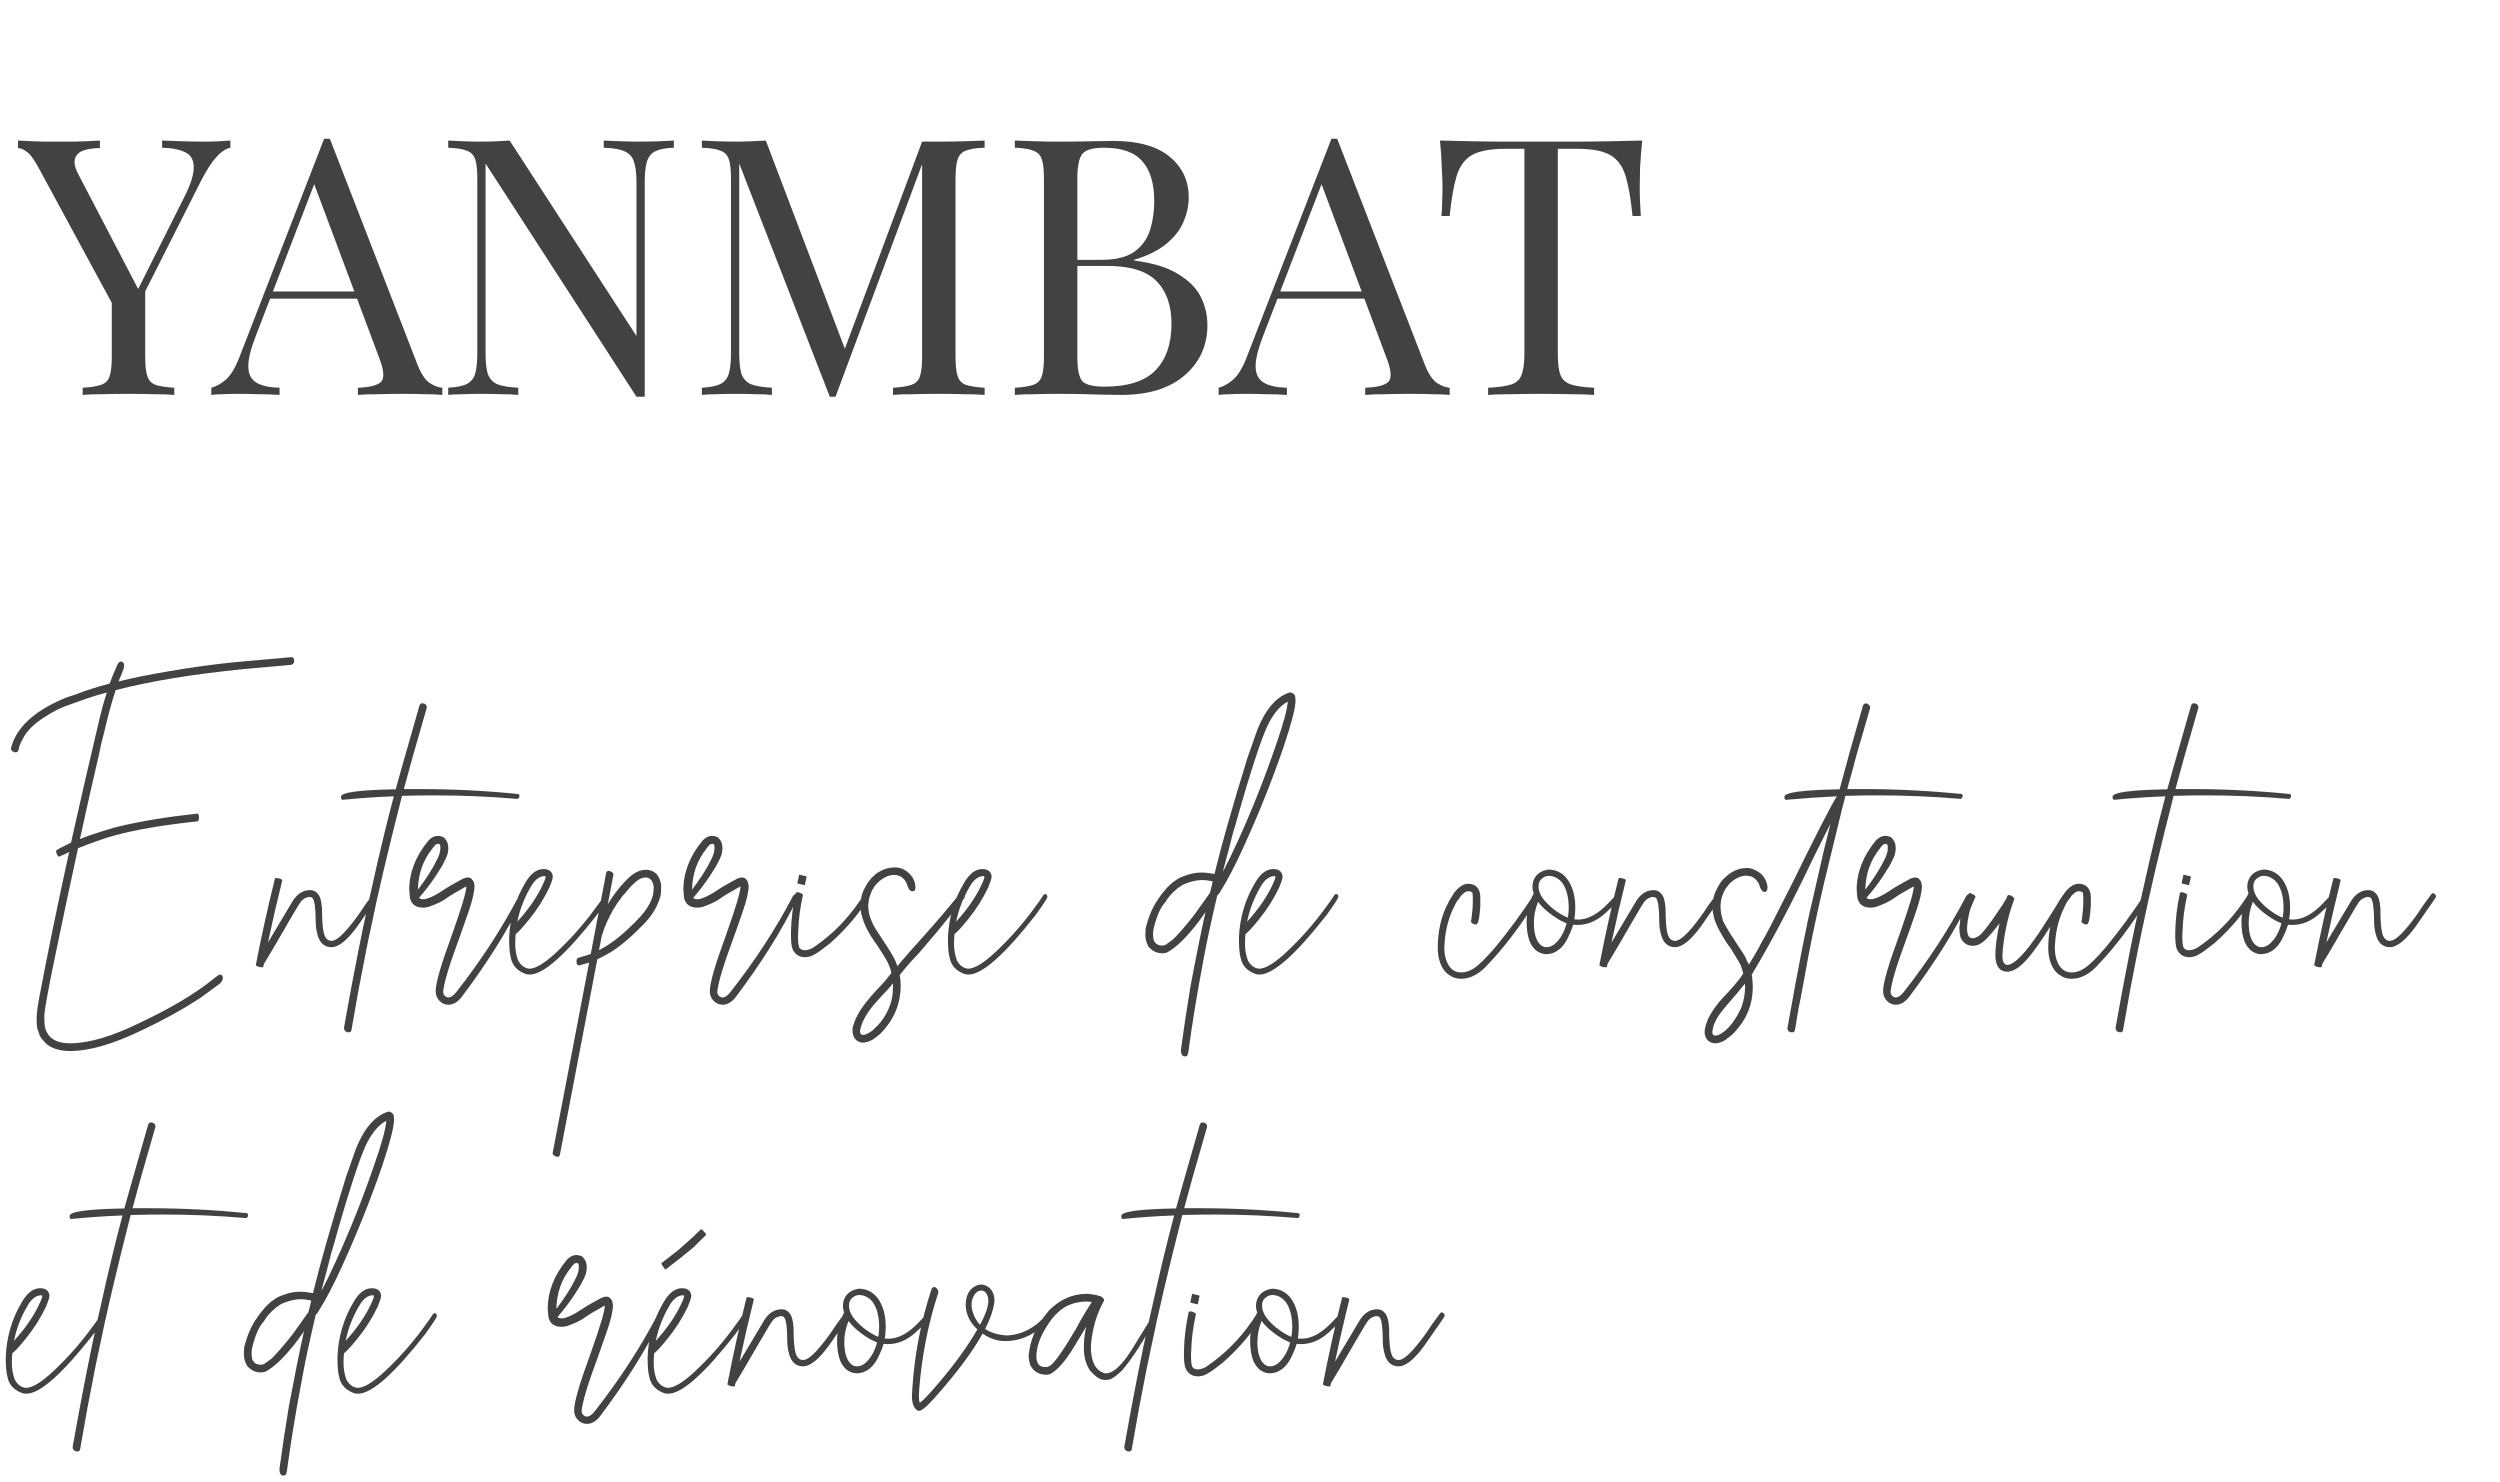
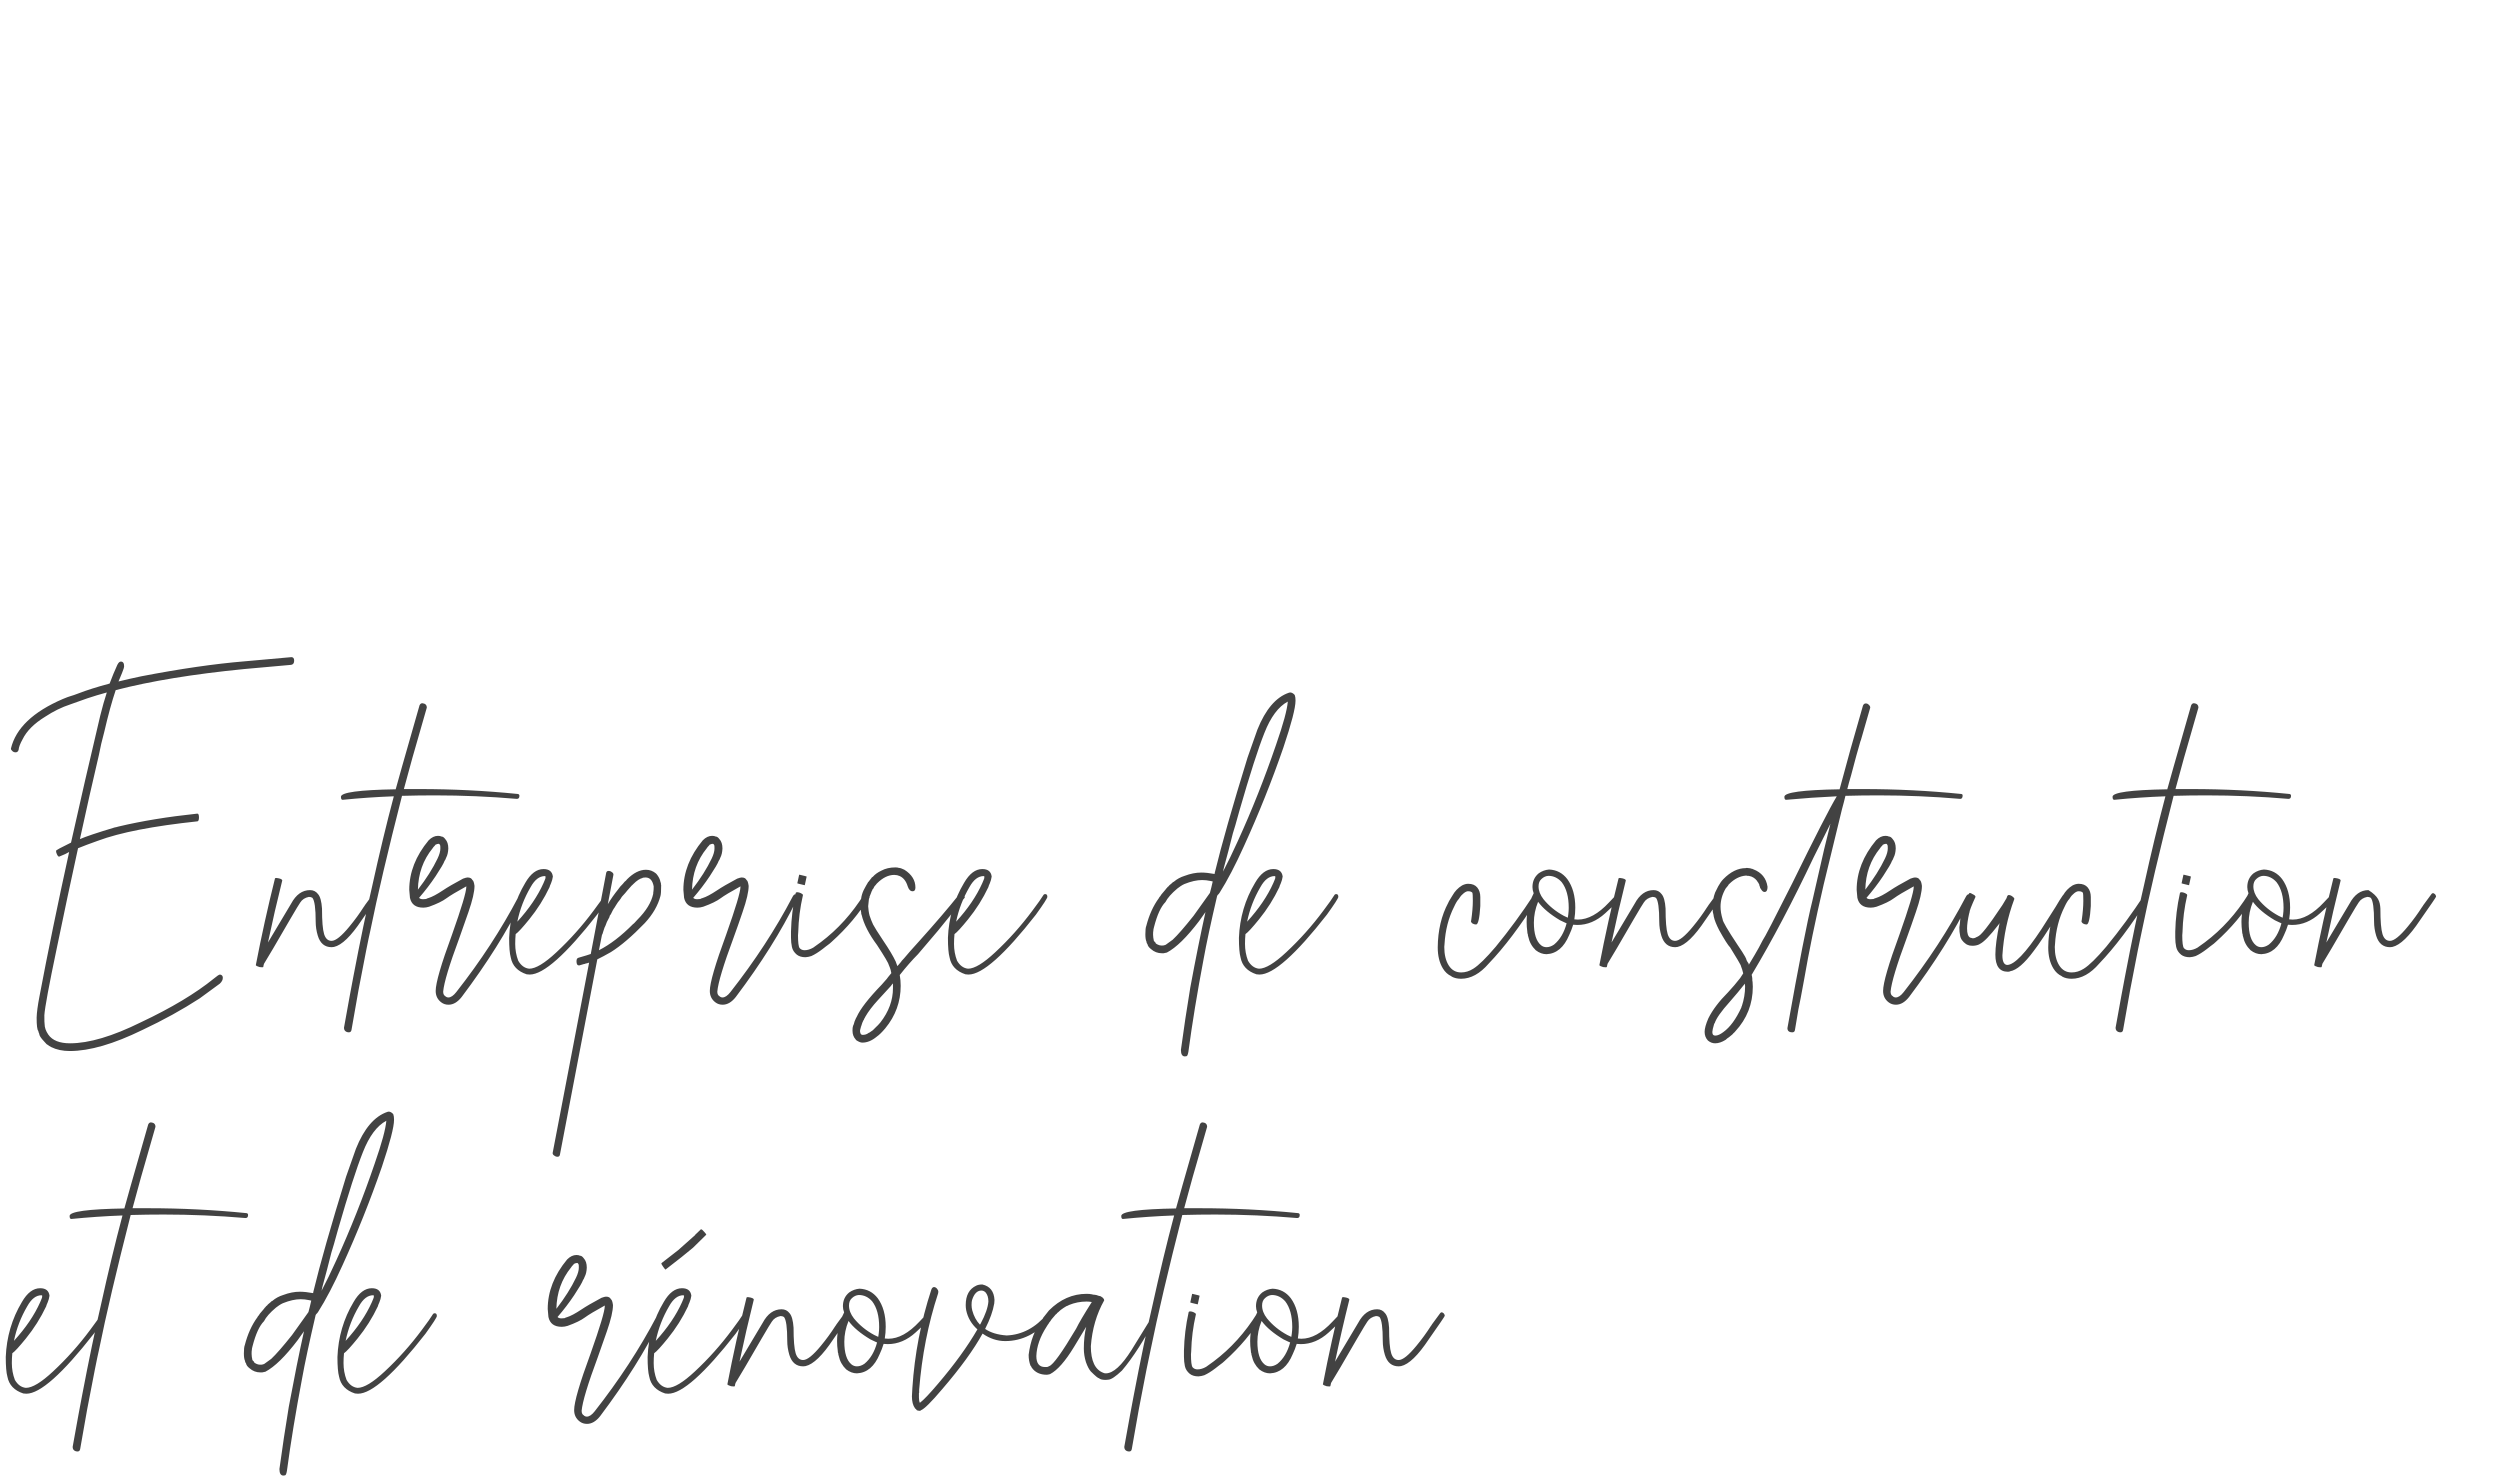
<svg xmlns="http://www.w3.org/2000/svg" width="167" height="99" viewBox="0 0 167 99" fill="none">
-   <path d="M15.387 9.389V9.869C15.083 9.933 14.779 10.133 14.475 10.469C14.171 10.789 13.835 11.301 13.467 12.005L8.619 21.605H8.211L2.595 11.237C2.275 10.645 2.003 10.277 1.779 10.133C1.571 9.973 1.379 9.893 1.203 9.893V9.389C1.523 9.405 1.851 9.421 2.187 9.437C2.539 9.453 2.915 9.461 3.315 9.461C3.843 9.461 4.403 9.461 4.995 9.461C5.603 9.445 6.163 9.421 6.675 9.389V9.893C6.275 9.893 5.923 9.941 5.619 10.037C5.315 10.133 5.115 10.309 5.019 10.565C4.923 10.821 4.995 11.181 5.235 11.645L9.291 19.421L9.099 19.565L12.291 13.205C12.739 12.325 12.955 11.645 12.939 11.165C12.939 10.685 12.755 10.357 12.387 10.181C12.019 9.989 11.499 9.885 10.827 9.869V9.389C11.291 9.405 11.763 9.421 12.243 9.437C12.723 9.453 13.171 9.461 13.587 9.461C14.003 9.461 14.347 9.453 14.619 9.437C14.891 9.421 15.147 9.405 15.387 9.389ZM9.699 19.085V23.837C9.699 24.413 9.747 24.845 9.843 25.133C9.939 25.421 10.123 25.613 10.395 25.709C10.683 25.805 11.099 25.869 11.643 25.901V26.381C11.275 26.349 10.811 26.333 10.251 26.333C9.707 26.317 9.155 26.309 8.595 26.309C7.971 26.309 7.387 26.317 6.843 26.333C6.299 26.333 5.859 26.349 5.523 26.381V25.901C6.067 25.869 6.475 25.805 6.747 25.709C7.035 25.613 7.227 25.421 7.323 25.133C7.419 24.845 7.467 24.413 7.467 23.837V18.917L8.763 20.405L9.699 19.085ZM22.035 9.269L27.891 24.365C28.131 24.973 28.403 25.381 28.707 25.589C29.011 25.781 29.291 25.885 29.547 25.901V26.381C29.227 26.349 28.835 26.333 28.371 26.333C27.907 26.317 27.443 26.309 26.979 26.309C26.355 26.309 25.771 26.317 25.227 26.333C24.683 26.333 24.243 26.349 23.907 26.381V25.901C24.723 25.869 25.243 25.733 25.467 25.493C25.691 25.237 25.643 24.701 25.323 23.885L20.859 11.957L21.243 11.645L17.067 22.493C16.731 23.357 16.571 24.037 16.587 24.533C16.603 25.013 16.787 25.357 17.139 25.565C17.491 25.773 18.003 25.885 18.675 25.901V26.381C18.227 26.349 17.755 26.333 17.259 26.333C16.779 26.317 16.331 26.309 15.915 26.309C15.515 26.309 15.171 26.317 14.883 26.333C14.611 26.333 14.355 26.349 14.115 26.381V25.901C14.435 25.821 14.763 25.637 15.099 25.349C15.435 25.045 15.739 24.533 16.011 23.813L21.651 9.269C21.715 9.269 21.779 9.269 21.843 9.269C21.907 9.269 21.971 9.269 22.035 9.269ZM24.963 19.469V19.949H17.811L18.051 19.469H24.963ZM45.012 9.389V9.869C44.468 9.885 44.052 9.965 43.764 10.109C43.492 10.253 43.308 10.485 43.212 10.805C43.116 11.125 43.068 11.581 43.068 12.173V26.501C42.972 26.501 42.876 26.501 42.78 26.501C42.7 26.501 42.612 26.501 42.516 26.501L32.436 10.925V23.597C32.436 24.173 32.484 24.629 32.58 24.965C32.692 25.285 32.9 25.517 33.204 25.661C33.524 25.789 33.996 25.869 34.62 25.901V26.381C34.332 26.349 33.956 26.333 33.492 26.333C33.028 26.317 32.588 26.309 32.172 26.309C31.772 26.309 31.364 26.317 30.948 26.333C30.548 26.333 30.212 26.349 29.94 26.381V25.901C30.484 25.869 30.892 25.789 31.164 25.661C31.452 25.517 31.644 25.285 31.74 24.965C31.836 24.629 31.884 24.173 31.884 23.597V11.933C31.884 11.341 31.836 10.909 31.74 10.637C31.644 10.349 31.452 10.157 31.164 10.061C30.892 9.949 30.484 9.885 29.94 9.869V9.389C30.212 9.405 30.548 9.421 30.948 9.437C31.364 9.453 31.772 9.461 32.172 9.461C32.524 9.461 32.86 9.453 33.18 9.437C33.5 9.421 33.788 9.405 34.044 9.389L42.516 22.445V12.173C42.516 11.581 42.46 11.125 42.348 10.805C42.252 10.485 42.044 10.253 41.724 10.109C41.42 9.965 40.956 9.885 40.332 9.869V9.389C40.62 9.405 40.996 9.421 41.46 9.437C41.94 9.453 42.38 9.461 42.78 9.461C43.196 9.461 43.604 9.453 44.004 9.437C44.42 9.421 44.756 9.405 45.012 9.389ZM65.773 9.389V9.869C65.229 9.885 64.813 9.949 64.525 10.061C64.253 10.157 64.069 10.349 63.973 10.637C63.877 10.909 63.829 11.341 63.829 11.933V23.837C63.829 24.413 63.877 24.845 63.973 25.133C64.069 25.421 64.253 25.613 64.525 25.709C64.813 25.805 65.229 25.869 65.773 25.901V26.381C65.405 26.349 64.941 26.333 64.381 26.333C63.837 26.317 63.285 26.309 62.725 26.309C62.101 26.309 61.517 26.317 60.973 26.333C60.429 26.333 59.989 26.349 59.653 26.381V25.901C60.197 25.869 60.605 25.805 60.877 25.709C61.165 25.613 61.357 25.421 61.453 25.133C61.549 24.845 61.597 24.413 61.597 23.837V10.637L61.693 10.709L55.813 26.501H55.429L49.381 10.925V23.597C49.381 24.173 49.429 24.629 49.525 24.965C49.637 25.285 49.845 25.517 50.149 25.661C50.469 25.789 50.941 25.869 51.565 25.901V26.381C51.277 26.349 50.901 26.333 50.437 26.333C49.973 26.317 49.533 26.309 49.117 26.309C48.717 26.309 48.309 26.317 47.893 26.333C47.493 26.333 47.157 26.349 46.885 26.381V25.901C47.429 25.869 47.837 25.789 48.109 25.661C48.397 25.517 48.589 25.285 48.685 24.965C48.781 24.629 48.829 24.173 48.829 23.597V11.933C48.829 11.341 48.781 10.909 48.685 10.637C48.589 10.349 48.397 10.157 48.109 10.061C47.837 9.949 47.429 9.885 46.885 9.869V9.389C47.157 9.405 47.493 9.421 47.893 9.437C48.309 9.453 48.717 9.461 49.117 9.461C49.469 9.461 49.829 9.453 50.197 9.437C50.581 9.421 50.901 9.405 51.157 9.389L56.605 23.741L56.197 23.933L61.597 9.461C61.789 9.461 61.973 9.461 62.149 9.461C62.341 9.461 62.533 9.461 62.725 9.461C63.285 9.461 63.837 9.453 64.381 9.437C64.941 9.421 65.405 9.405 65.773 9.389ZM67.791 9.389C68.127 9.405 68.567 9.421 69.111 9.437C69.655 9.453 70.191 9.461 70.719 9.461C71.471 9.461 72.191 9.453 72.879 9.437C73.567 9.421 74.055 9.413 74.343 9.413C76.023 9.413 77.287 9.765 78.135 10.469C78.983 11.173 79.407 12.077 79.407 13.181C79.407 13.741 79.287 14.293 79.047 14.837C78.823 15.365 78.439 15.853 77.895 16.301C77.367 16.733 76.655 17.085 75.759 17.357V17.405C77.023 17.565 78.007 17.869 78.711 18.317C79.431 18.749 79.935 19.261 80.223 19.853C80.511 20.445 80.655 21.069 80.655 21.725C80.655 23.085 80.143 24.205 79.119 25.085C78.111 25.949 76.703 26.381 74.895 26.381C74.543 26.381 74.015 26.373 73.311 26.357C72.607 26.325 71.759 26.309 70.767 26.309C70.207 26.309 69.655 26.317 69.111 26.333C68.567 26.333 68.127 26.349 67.791 26.381V25.901C68.335 25.869 68.743 25.805 69.015 25.709C69.303 25.613 69.495 25.421 69.591 25.133C69.687 24.845 69.735 24.413 69.735 23.837V11.933C69.735 11.341 69.687 10.909 69.591 10.637C69.495 10.349 69.303 10.157 69.015 10.061C68.743 9.949 68.335 9.885 67.791 9.869V9.389ZM73.743 9.869C73.007 9.869 72.527 10.005 72.303 10.277C72.079 10.549 71.967 11.101 71.967 11.933V23.837C71.967 24.669 72.079 25.213 72.303 25.469C72.543 25.709 73.031 25.829 73.767 25.829C75.335 25.829 76.471 25.469 77.175 24.749C77.895 24.013 78.255 22.973 78.255 21.629C78.255 20.397 77.919 19.445 77.247 18.773C76.591 18.101 75.503 17.765 73.983 17.765H71.511C71.511 17.765 71.511 17.701 71.511 17.573C71.511 17.429 71.511 17.357 71.511 17.357H73.575C74.519 17.357 75.247 17.181 75.759 16.829C76.271 16.461 76.623 15.981 76.815 15.389C77.007 14.781 77.103 14.133 77.103 13.445C77.103 12.261 76.839 11.373 76.311 10.781C75.799 10.173 74.943 9.869 73.743 9.869ZM89.324 9.269L95.18 24.365C95.42 24.973 95.692 25.381 95.996 25.589C96.3 25.781 96.58 25.885 96.836 25.901V26.381C96.516 26.349 96.124 26.333 95.66 26.333C95.196 26.317 94.732 26.309 94.268 26.309C93.644 26.309 93.06 26.317 92.516 26.333C91.972 26.333 91.532 26.349 91.196 26.381V25.901C92.012 25.869 92.532 25.733 92.756 25.493C92.98 25.237 92.932 24.701 92.612 23.885L88.148 11.957L88.532 11.645L84.356 22.493C84.02 23.357 83.86 24.037 83.876 24.533C83.892 25.013 84.076 25.357 84.428 25.565C84.78 25.773 85.292 25.885 85.964 25.901V26.381C85.516 26.349 85.044 26.333 84.548 26.333C84.068 26.317 83.62 26.309 83.204 26.309C82.804 26.309 82.46 26.317 82.172 26.333C81.9 26.333 81.644 26.349 81.404 26.381V25.901C81.724 25.821 82.052 25.637 82.388 25.349C82.724 25.045 83.028 24.533 83.3 23.813L88.94 9.269C89.004 9.269 89.068 9.269 89.132 9.269C89.196 9.269 89.26 9.269 89.324 9.269ZM92.252 19.469V19.949H85.1L85.34 19.469H92.252ZM109.702 9.389C109.638 9.997 109.59 10.589 109.558 11.165C109.542 11.725 109.534 12.157 109.534 12.461C109.534 12.845 109.542 13.205 109.558 13.541C109.574 13.877 109.59 14.173 109.606 14.429H109.054C108.942 13.309 108.79 12.429 108.598 11.789C108.406 11.133 108.07 10.661 107.59 10.373C107.11 10.085 106.366 9.941 105.358 9.941H104.062V23.597C104.062 24.237 104.118 24.717 104.23 25.037C104.358 25.357 104.598 25.573 104.95 25.685C105.302 25.797 105.814 25.869 106.486 25.901V26.381C106.07 26.349 105.542 26.333 104.902 26.333C104.262 26.317 103.614 26.309 102.958 26.309C102.238 26.309 101.558 26.317 100.918 26.333C100.294 26.333 99.79 26.349 99.406 26.381V25.901C100.078 25.869 100.59 25.797 100.942 25.685C101.294 25.573 101.526 25.357 101.638 25.037C101.766 24.717 101.83 24.237 101.83 23.597V9.941H100.534C99.542 9.941 98.798 10.085 98.302 10.373C97.822 10.661 97.486 11.133 97.294 11.789C97.102 12.429 96.95 13.309 96.838 14.429H96.286C96.318 14.173 96.334 13.877 96.334 13.541C96.35 13.205 96.358 12.845 96.358 12.461C96.358 12.157 96.342 11.725 96.31 11.165C96.294 10.589 96.254 9.997 96.19 9.389C96.862 9.405 97.59 9.421 98.374 9.437C99.174 9.453 99.974 9.461 100.774 9.461C101.574 9.461 102.302 9.461 102.958 9.461C103.614 9.461 104.334 9.461 105.118 9.461C105.918 9.461 106.718 9.453 107.518 9.437C108.318 9.421 109.046 9.405 109.702 9.389Z" fill="#424242" />
-   <path d="M6.541 56.162C6.01 56.35 5.567 56.516 5.213 56.662C4.755 58.745 4.281 60.975 3.791 63.35C3.27 65.829 2.994 67.318 2.963 67.818C2.963 68.183 2.968 68.376 2.979 68.397C2.979 68.636 3.062 68.876 3.229 69.115C3.499 69.501 3.984 69.693 4.682 69.693C5.942 69.693 7.52 69.225 9.416 68.287C11.447 67.329 13.072 66.355 14.291 65.365C14.499 65.188 14.635 65.1 14.697 65.1C14.822 65.12 14.885 65.193 14.885 65.318C14.885 65.454 14.817 65.584 14.682 65.709L13.338 66.693C12.182 67.443 10.906 68.147 9.51 68.803C7.593 69.74 5.979 70.209 4.666 70.209C4.187 70.209 3.77 70.12 3.416 69.943C3.281 69.87 3.213 69.824 3.213 69.803C3.161 69.803 3.072 69.725 2.947 69.568C2.729 69.339 2.619 69.167 2.619 69.053C2.588 68.99 2.567 68.928 2.557 68.865C2.484 68.792 2.447 68.495 2.447 67.975C2.458 67.631 2.52 67.162 2.635 66.568C3.187 63.641 3.848 60.422 4.619 56.912C4.515 56.964 4.426 57.011 4.354 57.053L3.947 57.225C3.895 57.225 3.843 57.162 3.791 57.037C3.76 56.975 3.744 56.907 3.744 56.834C3.744 56.792 4.057 56.62 4.682 56.318L4.744 56.287C5.338 53.62 5.989 50.792 6.697 47.803C6.833 47.251 6.979 46.735 7.135 46.256C6.676 46.381 6.244 46.511 5.838 46.647L4.697 47.053C4.124 47.24 3.562 47.516 3.01 47.881C2.281 48.329 1.781 48.829 1.51 49.381C1.343 49.683 1.255 49.917 1.244 50.084C1.213 50.199 1.145 50.256 1.041 50.256C0.937 50.256 0.854 50.214 0.791 50.131C0.749 50.1 0.729 50.058 0.729 50.006C1.051 48.652 2.208 47.547 4.197 46.693C4.447 46.589 4.614 46.527 4.697 46.506C4.843 46.464 5.025 46.402 5.244 46.318C5.807 46.1 6.499 45.881 7.322 45.662C7.489 45.214 7.661 44.797 7.838 44.412C7.911 44.266 7.989 44.193 8.072 44.193C8.218 44.193 8.291 44.297 8.291 44.506C8.291 44.579 8.244 44.73 8.15 44.959C8.077 45.126 7.999 45.313 7.916 45.522C8.385 45.407 8.89 45.292 9.432 45.178C12.025 44.678 14.322 44.344 16.322 44.178L19.463 43.897C19.588 43.897 19.65 43.975 19.65 44.131C19.65 44.297 19.583 44.391 19.447 44.412L16.307 44.693C12.921 45.027 10.062 45.495 7.729 46.1C7.479 46.839 7.223 47.772 6.963 48.897C6.817 49.428 6.697 49.943 6.604 50.443C6.197 52.172 5.775 54.042 5.338 56.053C5.713 55.886 6.489 55.626 7.666 55.272C7.697 55.272 7.786 55.251 7.932 55.209C9.463 54.844 11.213 54.558 13.182 54.35C13.255 54.35 13.291 54.433 13.291 54.6C13.291 54.756 13.26 54.844 13.197 54.865C10.239 55.178 8.02 55.61 6.541 56.162ZM19.369 61.428C18.473 62.98 17.895 63.964 17.635 64.381C17.614 64.443 17.598 64.511 17.588 64.584C17.588 64.605 17.562 64.615 17.51 64.615C17.458 64.615 17.4 64.61 17.338 64.6C17.265 64.579 17.208 64.558 17.166 64.537C17.114 64.506 17.088 64.485 17.088 64.475C17.463 62.527 17.89 60.594 18.369 58.678C18.38 58.657 18.411 58.647 18.463 58.647C18.723 58.678 18.854 58.735 18.854 58.818C18.51 60.193 18.192 61.574 17.9 62.959L19.447 60.365C19.77 59.761 20.192 59.459 20.713 59.459C20.932 59.459 21.109 59.547 21.244 59.725C21.39 59.891 21.479 60.214 21.51 60.693C21.51 61.527 21.557 62.094 21.65 62.397C21.744 62.699 21.911 62.85 22.15 62.85C22.421 62.85 22.817 62.532 23.338 61.897C23.692 61.469 24.015 61.027 24.307 60.568C24.338 60.537 24.359 60.506 24.369 60.475C24.39 60.443 24.578 60.188 24.932 59.709C24.963 59.678 24.994 59.662 25.025 59.662C25.046 59.662 25.072 59.672 25.104 59.693C25.145 59.714 25.176 59.745 25.197 59.787C25.218 59.829 25.229 59.865 25.229 59.897C25.229 59.928 24.874 60.449 24.166 61.459C23.447 62.542 22.828 63.141 22.307 63.256L22.15 63.272C21.692 63.272 21.385 63.016 21.229 62.506C21.135 62.193 21.088 61.881 21.088 61.568C21.088 60.683 21.015 60.152 20.869 59.975C20.807 59.933 20.729 59.912 20.635 59.912C20.374 59.964 20.182 60.089 20.057 60.287C19.994 60.37 19.765 60.751 19.369 61.428ZM29.057 53.131C28.317 53.131 27.583 53.141 26.854 53.162C25.916 56.829 25.208 59.844 24.729 62.209C24.635 62.594 24.374 63.907 23.947 66.147L23.479 68.803C23.458 68.907 23.4 68.959 23.307 68.959C23.213 68.959 23.135 68.933 23.072 68.881C23.01 68.829 22.979 68.751 22.979 68.647C23.281 66.959 23.489 65.824 23.604 65.24C24.062 62.834 24.484 60.808 24.869 59.162C25.338 57.027 25.817 55.037 26.307 53.193C25.171 53.235 24.031 53.313 22.885 53.428C22.812 53.428 22.775 53.36 22.775 53.225C22.775 52.933 23.994 52.766 26.432 52.725C26.567 52.225 26.703 51.74 26.838 51.272L28.025 47.115C28.067 47.022 28.13 46.975 28.213 46.975C28.411 46.995 28.51 47.094 28.51 47.272L27.744 49.943C27.734 49.943 27.479 50.865 26.979 52.709H28.041C30.229 52.709 32.411 52.818 34.588 53.037C34.661 53.047 34.697 53.089 34.697 53.162C34.697 53.297 34.64 53.365 34.525 53.365C32.703 53.209 30.88 53.131 29.057 53.131ZM27.916 59.428C28.479 58.699 28.916 58.006 29.229 57.35C29.354 57.089 29.416 56.865 29.416 56.678C29.416 56.553 29.411 56.48 29.4 56.459C29.39 56.438 29.38 56.422 29.369 56.412C29.369 56.391 29.348 56.376 29.307 56.365C29.244 56.365 29.171 56.386 29.088 56.428L29.057 56.475C28.973 56.558 28.921 56.62 28.9 56.662C28.265 57.443 27.937 58.365 27.916 59.428ZM31.15 59.209C30.505 59.563 30.062 59.829 29.822 60.006C29.572 60.193 29.187 60.381 28.666 60.568C28.531 60.61 28.4 60.631 28.275 60.631C27.775 60.631 27.479 60.412 27.385 59.975L27.338 59.443C27.338 58.277 27.77 57.172 28.635 56.131C28.833 55.933 29.041 55.834 29.26 55.834C29.354 55.834 29.432 55.85 29.494 55.881C29.578 55.881 29.661 55.938 29.744 56.053C29.88 56.199 29.947 56.407 29.947 56.678C29.937 56.928 29.89 57.131 29.807 57.287C29.765 57.402 29.729 57.475 29.697 57.506C29.645 57.662 29.447 58.001 29.104 58.522C28.77 59.022 28.4 59.506 27.994 59.975C28.046 60.037 28.135 60.068 28.26 60.068L28.463 60.053C28.515 60.022 28.567 60.001 28.619 59.99C28.859 59.917 29.182 59.745 29.588 59.475C29.88 59.277 30.328 59.016 30.932 58.693C31.078 58.641 31.176 58.615 31.229 58.615C31.395 58.615 31.505 58.672 31.557 58.787C31.619 58.818 31.666 58.949 31.697 59.178C31.697 59.563 31.562 60.147 31.291 60.928C31.093 61.511 30.89 62.089 30.682 62.662C30.015 64.454 29.656 65.647 29.604 66.24C29.604 66.397 29.656 66.501 29.76 66.553C29.77 66.574 29.781 66.584 29.791 66.584C29.812 66.584 29.822 66.589 29.822 66.6C29.864 66.62 29.906 66.631 29.947 66.631C30.114 66.631 30.291 66.511 30.479 66.272C32.114 64.188 33.494 62.074 34.619 59.928C34.682 59.803 34.744 59.74 34.807 59.74C34.89 59.74 34.932 59.808 34.932 59.943C34.932 60.006 34.911 60.084 34.869 60.178C33.89 62.188 32.546 64.329 30.838 66.6C30.567 66.943 30.275 67.115 29.963 67.115C29.775 67.115 29.614 67.063 29.479 66.959C29.229 66.772 29.104 66.516 29.104 66.193C29.104 65.662 29.468 64.407 30.197 62.428C30.833 60.636 31.15 59.574 31.15 59.24V59.209ZM34.557 61.568C35.338 60.714 35.921 59.855 36.307 58.99C36.328 58.938 36.353 58.876 36.385 58.803C36.426 58.73 36.447 58.647 36.447 58.553L36.4 58.522C36.036 58.522 35.718 58.766 35.447 59.256C35.02 59.985 34.723 60.756 34.557 61.568ZM34.447 62.397C34.426 62.615 34.416 62.834 34.416 63.053C34.416 63.449 34.484 63.824 34.619 64.178C34.807 64.501 35.051 64.678 35.353 64.709C35.781 64.709 36.385 64.344 37.166 63.615C38.072 62.772 38.9 61.844 39.65 60.834C40.025 60.334 40.265 59.995 40.369 59.818C40.4 59.756 40.447 59.725 40.51 59.725C40.603 59.725 40.65 59.787 40.65 59.912C40.65 59.995 40.395 60.391 39.885 61.1C37.801 63.766 36.301 65.1 35.385 65.1C35.301 65.1 35.234 65.094 35.182 65.084C34.578 64.886 34.223 64.511 34.119 63.959C34.046 63.699 34.01 63.261 34.01 62.647C34.062 61.313 34.421 60.089 35.088 58.975C35.442 58.36 35.848 58.053 36.307 58.053C36.682 58.053 36.89 58.219 36.932 58.553C36.911 58.709 36.869 58.86 36.807 59.006C36.744 59.141 36.713 59.225 36.713 59.256C36.348 60.027 35.895 60.745 35.353 61.412C34.906 61.964 34.603 62.292 34.447 62.397ZM40.807 63.6C40.463 63.797 40.161 63.959 39.9 64.084L37.4 77.147C37.38 77.23 37.328 77.272 37.244 77.272C37.161 77.272 37.088 77.245 37.025 77.193C36.953 77.152 36.916 77.094 36.916 77.022L39.353 64.303C39.27 64.334 39.192 64.355 39.119 64.365C39.088 64.386 39.051 64.397 39.01 64.397L38.697 64.49H38.666C38.562 64.49 38.51 64.397 38.51 64.209C38.51 64.074 38.557 63.995 38.65 63.975L39.182 63.818L39.463 63.725L40.494 58.303C40.515 58.219 40.567 58.178 40.65 58.178C40.734 58.178 40.807 58.204 40.869 58.256C40.942 58.297 40.978 58.355 40.978 58.428L40.603 60.397C40.801 60.063 41.031 59.735 41.291 59.412L41.432 59.225C41.567 59.089 41.666 58.98 41.728 58.897C41.791 58.855 41.843 58.803 41.885 58.74C42.312 58.313 42.734 58.1 43.15 58.1C43.4 58.1 43.624 58.183 43.822 58.35C43.833 58.37 43.843 58.381 43.853 58.381C43.999 58.558 44.088 58.735 44.119 58.912C44.119 58.933 44.13 58.964 44.15 59.006V59.084L44.166 59.115C44.166 59.501 44.15 59.745 44.119 59.85C43.953 60.485 43.603 61.089 43.072 61.662C42.228 62.537 41.473 63.183 40.807 63.6ZM40.213 62.443L40.01 63.475C40.749 63.1 41.51 62.516 42.291 61.725C42.312 61.725 42.406 61.631 42.572 61.443C43.156 60.86 43.51 60.282 43.635 59.709V59.647C43.645 59.615 43.65 59.579 43.65 59.537C43.661 59.485 43.666 59.376 43.666 59.209C43.593 58.813 43.411 58.615 43.119 58.615L42.932 58.631V58.647C42.744 58.688 42.536 58.824 42.307 59.053C42.275 59.084 42.249 59.11 42.228 59.131C42.208 59.141 42.182 59.167 42.15 59.209C41.953 59.428 41.822 59.579 41.76 59.662C41.697 59.735 41.64 59.797 41.588 59.85C41.546 59.891 41.51 59.943 41.478 60.006C41.447 60.058 41.38 60.147 41.275 60.272C41.244 60.313 41.197 60.386 41.135 60.49C41.083 60.584 41.036 60.657 40.994 60.709C40.963 60.751 40.9 60.87 40.807 61.068C40.786 61.089 40.77 61.11 40.76 61.131C40.76 61.141 40.749 61.157 40.728 61.178C40.718 61.199 40.713 61.225 40.713 61.256L40.541 61.584C40.458 61.813 40.406 61.938 40.385 61.959C40.353 62.042 40.328 62.12 40.307 62.193C40.286 62.256 40.265 62.324 40.244 62.397C40.234 62.417 40.223 62.433 40.213 62.443ZM46.228 59.428C46.791 58.699 47.228 58.006 47.541 57.35C47.666 57.089 47.728 56.865 47.728 56.678C47.728 56.553 47.723 56.48 47.713 56.459C47.703 56.438 47.692 56.422 47.682 56.412C47.682 56.391 47.661 56.376 47.619 56.365C47.557 56.365 47.484 56.386 47.4 56.428L47.369 56.475C47.286 56.558 47.234 56.62 47.213 56.662C46.578 57.443 46.249 58.365 46.228 59.428ZM49.463 59.209C48.817 59.563 48.374 59.829 48.135 60.006C47.885 60.193 47.499 60.381 46.978 60.568C46.843 60.61 46.713 60.631 46.588 60.631C46.088 60.631 45.791 60.412 45.697 59.975L45.65 59.443C45.65 58.277 46.083 57.172 46.947 56.131C47.145 55.933 47.353 55.834 47.572 55.834C47.666 55.834 47.744 55.85 47.807 55.881C47.89 55.881 47.973 55.938 48.057 56.053C48.192 56.199 48.26 56.407 48.26 56.678C48.249 56.928 48.203 57.131 48.119 57.287C48.078 57.402 48.041 57.475 48.01 57.506C47.958 57.662 47.76 58.001 47.416 58.522C47.083 59.022 46.713 59.506 46.307 59.975C46.359 60.037 46.447 60.068 46.572 60.068L46.775 60.053C46.828 60.022 46.88 60.001 46.932 59.99C47.171 59.917 47.494 59.745 47.9 59.475C48.192 59.277 48.64 59.016 49.244 58.693C49.39 58.641 49.489 58.615 49.541 58.615C49.708 58.615 49.817 58.672 49.869 58.787C49.932 58.818 49.978 58.949 50.01 59.178C50.01 59.563 49.874 60.147 49.603 60.928C49.406 61.511 49.203 62.089 48.994 62.662C48.328 64.454 47.968 65.647 47.916 66.24C47.916 66.397 47.968 66.501 48.072 66.553C48.083 66.574 48.093 66.584 48.103 66.584C48.124 66.584 48.135 66.589 48.135 66.6C48.176 66.62 48.218 66.631 48.26 66.631C48.426 66.631 48.603 66.511 48.791 66.272C50.426 64.188 51.807 62.074 52.932 59.928C52.994 59.803 53.057 59.74 53.119 59.74C53.203 59.74 53.244 59.808 53.244 59.943C53.244 60.006 53.223 60.084 53.182 60.178C52.203 62.188 50.859 64.329 49.15 66.6C48.88 66.943 48.588 67.115 48.275 67.115C48.088 67.115 47.926 67.063 47.791 66.959C47.541 66.772 47.416 66.516 47.416 66.193C47.416 65.662 47.781 64.407 48.51 62.428C49.145 60.636 49.463 59.574 49.463 59.24V59.209ZM53.807 63.943C53.567 63.943 53.374 63.886 53.228 63.772C53.051 63.626 52.942 63.454 52.9 63.256C52.859 63.058 52.838 62.85 52.838 62.631V62.225C52.859 61.36 52.963 60.506 53.15 59.662C53.161 59.62 53.192 59.6 53.244 59.6C53.296 59.6 53.353 59.61 53.416 59.631C53.478 59.652 53.531 59.678 53.572 59.709C53.614 59.73 53.635 59.756 53.635 59.787V59.803C53.447 60.615 53.343 61.438 53.322 62.272L53.307 62.475C53.307 62.954 53.343 63.24 53.416 63.334C53.499 63.428 53.609 63.475 53.744 63.475C53.932 63.475 54.124 63.417 54.322 63.303L54.822 62.943C55.958 62.089 56.926 61.016 57.728 59.725C57.749 59.704 57.77 59.693 57.791 59.693C57.812 59.693 57.843 59.704 57.885 59.725C57.926 59.735 57.963 59.761 57.994 59.803C58.036 59.844 58.057 59.876 58.057 59.897L58.041 59.943C57.416 60.995 56.588 61.985 55.557 62.912C55.505 62.954 55.458 62.995 55.416 63.037C55.374 63.068 55.291 63.131 55.166 63.225C55.051 63.308 54.978 63.365 54.947 63.397C54.676 63.605 54.426 63.761 54.197 63.865C54.072 63.907 53.942 63.933 53.807 63.943ZM53.76 59.131L53.682 59.115C53.411 59.053 53.27 59.016 53.26 59.006L53.385 58.428L53.463 58.443C53.734 58.506 53.874 58.542 53.885 58.553L53.76 59.131ZM59.65 65.693L59.635 65.709C59.593 65.751 59.551 65.803 59.51 65.865L58.65 66.803C58.286 67.199 58.005 67.568 57.807 67.912C57.796 67.943 57.781 67.975 57.76 68.006C57.728 68.047 57.713 68.079 57.713 68.1C57.703 68.131 57.692 68.147 57.682 68.147C57.619 68.272 57.578 68.376 57.557 68.459C57.536 68.542 57.515 68.594 57.494 68.615H57.51C57.478 68.699 57.458 68.782 57.447 68.865C57.458 68.99 57.489 69.074 57.541 69.115V69.1C57.562 69.12 57.593 69.131 57.635 69.131C57.739 69.131 57.833 69.11 57.916 69.068C57.958 69.047 57.989 69.027 58.01 69.006C58.041 68.995 58.062 68.985 58.072 68.975C58.093 68.975 58.103 68.969 58.103 68.959L58.307 68.818L58.541 68.584C58.593 68.542 58.682 68.449 58.807 68.303C59.369 67.584 59.65 66.818 59.65 66.006V65.693ZM59.244 65.381C59.244 65.37 59.343 65.245 59.541 65.006C59.52 64.933 59.505 64.86 59.494 64.787C59.463 64.683 59.426 64.584 59.385 64.49L59.369 64.459C59.359 64.355 59.098 63.912 58.588 63.131C58.046 62.402 57.703 61.73 57.557 61.115C57.536 61.094 57.525 61.037 57.525 60.943C57.515 60.922 57.51 60.881 57.51 60.818L57.494 60.803L57.478 60.553C57.478 60.074 57.567 59.678 57.744 59.365C57.786 59.292 57.822 59.225 57.853 59.162C57.885 59.1 57.921 59.037 57.963 58.975C57.973 58.964 57.978 58.954 57.978 58.943C57.989 58.922 57.999 58.912 58.01 58.912C58.02 58.902 58.036 58.881 58.057 58.85C58.078 58.818 58.098 58.792 58.119 58.772C58.14 58.751 58.156 58.73 58.166 58.709C58.187 58.678 58.203 58.662 58.213 58.662C58.213 58.631 58.244 58.6 58.307 58.568C58.442 58.412 58.63 58.277 58.869 58.162C59.14 58.016 59.453 57.943 59.807 57.943C59.921 57.943 59.999 57.954 60.041 57.975C60.124 57.975 60.249 58.016 60.416 58.1C60.906 58.412 61.15 58.808 61.15 59.287C61.15 59.454 61.088 59.537 60.963 59.537C60.817 59.537 60.708 59.428 60.635 59.209C60.531 58.865 60.353 58.636 60.103 58.522L59.916 58.459H59.869C59.838 58.449 59.796 58.443 59.744 58.443C59.348 58.443 58.963 58.631 58.588 59.006C58.546 59.047 58.525 59.074 58.525 59.084C58.442 59.157 58.385 59.24 58.353 59.334L58.275 59.428C58.275 59.459 58.26 59.495 58.228 59.537C58.208 59.579 58.192 59.62 58.182 59.662L58.088 59.897C58.088 59.969 58.078 60.006 58.057 60.006L58.041 60.084L57.994 60.537L58.025 60.85C58.036 60.943 58.046 61.006 58.057 61.037C58.067 61.068 58.078 61.11 58.088 61.162C58.161 61.381 58.239 61.579 58.322 61.756C58.406 61.922 58.635 62.287 59.01 62.85C59.385 63.402 59.661 63.865 59.838 64.24L59.869 64.334C59.9 64.397 59.926 64.464 59.947 64.537C60.031 64.443 60.119 64.339 60.213 64.225V64.209L60.4 64.006C60.578 63.787 60.926 63.391 61.447 62.818C62.478 61.672 63.343 60.662 64.041 59.787C64.103 59.714 64.161 59.678 64.213 59.678C64.369 59.678 64.447 59.772 64.447 59.959L62.65 62.178L61.322 63.74C60.937 64.126 60.531 64.589 60.103 65.131C60.145 65.36 60.166 65.6 60.166 65.85C60.166 66.912 59.822 67.86 59.135 68.693C58.916 68.954 58.723 69.141 58.557 69.256C58.244 69.516 57.926 69.647 57.603 69.647C57.489 69.647 57.348 69.589 57.182 69.475L57.166 69.443C57.02 69.287 56.947 69.089 56.947 68.85C56.947 68.704 56.958 68.605 56.978 68.553C56.999 68.501 57.01 68.469 57.01 68.459C57.01 68.459 57.015 68.454 57.025 68.443C57.025 68.433 57.046 68.36 57.088 68.225C57.161 68.047 57.208 67.949 57.228 67.928C57.458 67.407 58.015 66.688 58.9 65.772C59.109 65.542 59.223 65.412 59.244 65.381ZM63.869 61.568C64.65 60.714 65.234 59.855 65.619 58.99C65.64 58.938 65.666 58.876 65.697 58.803C65.739 58.73 65.76 58.647 65.76 58.553L65.713 58.522C65.348 58.522 65.031 58.766 64.76 59.256C64.333 59.985 64.036 60.756 63.869 61.568ZM63.76 62.397C63.739 62.615 63.728 62.834 63.728 63.053C63.728 63.449 63.796 63.824 63.932 64.178C64.119 64.501 64.364 64.678 64.666 64.709C65.093 64.709 65.697 64.344 66.478 63.615C67.385 62.772 68.213 61.844 68.963 60.834C69.338 60.334 69.578 59.995 69.682 59.818C69.713 59.756 69.76 59.725 69.822 59.725C69.916 59.725 69.963 59.787 69.963 59.912C69.963 59.995 69.708 60.391 69.197 61.1C67.114 63.766 65.614 65.1 64.697 65.1C64.614 65.1 64.546 65.094 64.494 65.084C63.89 64.886 63.536 64.511 63.432 63.959C63.359 63.699 63.322 63.261 63.322 62.647C63.374 61.313 63.734 60.089 64.4 58.975C64.755 58.36 65.161 58.053 65.619 58.053C65.994 58.053 66.203 58.219 66.244 58.553C66.223 58.709 66.182 58.86 66.119 59.006C66.057 59.141 66.025 59.225 66.025 59.256C65.661 60.027 65.208 60.745 64.666 61.412C64.218 61.964 63.916 62.292 63.76 62.397ZM86.025 46.865C85.4 47.199 84.88 47.897 84.463 48.959C84.046 50.001 83.489 51.735 82.791 54.162C82.583 54.922 82.437 55.428 82.353 55.678C82.166 56.438 81.968 57.193 81.76 57.943L81.697 58.225C81.999 57.652 82.328 56.975 82.682 56.193C83.63 54.12 84.484 51.969 85.244 49.74C85.723 48.365 85.984 47.407 86.025 46.865ZM81.463 59.647C81.421 59.709 81.38 59.756 81.338 59.787V59.803L81.307 59.834C80.88 61.667 80.578 63.079 80.4 64.068C79.973 66.318 79.635 68.381 79.385 70.256C79.353 70.443 79.312 70.542 79.26 70.553C79.208 70.563 79.171 70.568 79.15 70.568C78.973 70.568 78.885 70.422 78.885 70.131C79.072 68.745 79.281 67.36 79.51 65.975C79.874 64.016 80.213 62.334 80.525 60.928L80.103 61.522C79.281 62.605 78.562 63.308 77.947 63.631L77.728 63.678H77.619C77.338 63.678 77.093 63.584 76.885 63.397C76.749 63.292 76.671 63.183 76.65 63.068C76.64 63.058 76.63 63.042 76.619 63.022C76.598 62.99 76.588 62.954 76.588 62.912C76.536 62.808 76.51 62.641 76.51 62.412C76.51 62.131 76.531 61.943 76.572 61.85C76.76 61.12 77.041 60.501 77.416 59.99C77.437 59.938 77.463 59.902 77.494 59.881C77.515 59.85 77.546 59.803 77.588 59.74C77.734 59.574 77.822 59.469 77.853 59.428C77.885 59.376 77.916 59.339 77.947 59.318C77.968 59.277 78.01 59.235 78.072 59.193C78.072 59.172 78.15 59.1 78.307 58.975C78.307 58.954 78.343 58.928 78.416 58.897C78.624 58.719 78.864 58.589 79.135 58.506C79.52 58.36 79.89 58.287 80.244 58.287C80.494 58.287 80.791 58.318 81.135 58.381C81.145 58.339 81.15 58.308 81.15 58.287C81.598 56.433 82.328 53.87 83.338 50.6L83.994 48.74C84.536 47.386 85.239 46.563 86.103 46.272C86.124 46.261 86.15 46.256 86.182 46.256C86.275 46.256 86.369 46.303 86.463 46.397C86.463 46.407 86.473 46.422 86.494 46.443C86.525 46.527 86.541 46.647 86.541 46.803C86.541 47.282 86.27 48.329 85.728 49.943C84.958 52.172 84.083 54.36 83.103 56.506C82.531 57.777 81.984 58.824 81.463 59.647ZM80.916 59.287C80.958 59.131 80.989 58.995 81.01 58.881C80.999 58.881 80.953 58.87 80.869 58.85C80.671 58.808 80.484 58.787 80.307 58.787C79.953 58.787 79.557 58.876 79.119 59.053C79.109 59.063 79.067 59.084 78.994 59.115C78.932 59.147 78.817 59.225 78.65 59.35C78.255 59.683 77.989 59.985 77.853 60.256C77.551 60.558 77.296 61.115 77.088 61.928C77.057 62.032 77.041 62.12 77.041 62.193C77.031 62.214 77.025 62.297 77.025 62.443C77.036 62.558 77.041 62.626 77.041 62.647C77.041 62.667 77.046 62.693 77.057 62.725C77.067 62.756 77.072 62.787 77.072 62.818C77.072 62.85 77.109 62.897 77.182 62.959C77.182 62.969 77.187 62.985 77.197 63.006C77.208 63.027 77.255 63.058 77.338 63.1C77.421 63.141 77.505 63.162 77.588 63.162C77.682 63.162 77.739 63.157 77.76 63.147C77.781 63.136 77.796 63.131 77.807 63.131C77.828 63.131 77.843 63.126 77.853 63.115C77.864 63.105 77.874 63.1 77.885 63.1L78.338 62.772C78.661 62.469 79.124 61.938 79.728 61.178C80.26 60.428 80.624 59.917 80.822 59.647C80.853 59.522 80.885 59.402 80.916 59.287ZM83.307 61.568C84.088 60.714 84.671 59.855 85.057 58.99C85.078 58.938 85.103 58.876 85.135 58.803C85.176 58.73 85.197 58.647 85.197 58.553L85.15 58.522C84.786 58.522 84.468 58.766 84.197 59.256C83.77 59.985 83.473 60.756 83.307 61.568ZM83.197 62.397C83.176 62.615 83.166 62.834 83.166 63.053C83.166 63.449 83.234 63.824 83.369 64.178C83.557 64.501 83.801 64.678 84.103 64.709C84.531 64.709 85.135 64.344 85.916 63.615C86.822 62.772 87.65 61.844 88.4 60.834C88.775 60.334 89.015 59.995 89.119 59.818C89.15 59.756 89.197 59.725 89.26 59.725C89.353 59.725 89.4 59.787 89.4 59.912C89.4 59.995 89.145 60.391 88.635 61.1C86.551 63.766 85.051 65.1 84.135 65.1C84.051 65.1 83.984 65.094 83.932 65.084C83.328 64.886 82.973 64.511 82.869 63.959C82.796 63.699 82.76 63.261 82.76 62.647C82.812 61.313 83.171 60.089 83.838 58.975C84.192 58.36 84.598 58.053 85.057 58.053C85.432 58.053 85.64 58.219 85.682 58.553C85.661 58.709 85.619 58.86 85.557 59.006C85.494 59.141 85.463 59.225 85.463 59.256C85.098 60.027 84.645 60.745 84.103 61.412C83.656 61.964 83.353 62.292 83.197 62.397ZM97.603 65.381C97.364 65.381 97.156 65.334 96.978 65.24C96.978 65.23 96.973 65.225 96.963 65.225C96.953 65.225 96.947 65.219 96.947 65.209C96.718 65.105 96.531 64.933 96.385 64.693C96.156 64.318 96.041 63.85 96.041 63.287C96.051 62.152 96.286 61.157 96.744 60.303C96.775 60.23 96.812 60.162 96.853 60.1L97.025 59.818C97.182 59.537 97.395 59.313 97.666 59.147C97.812 59.074 97.947 59.037 98.072 59.037C98.343 59.037 98.546 59.12 98.682 59.287C98.817 59.454 98.885 59.667 98.885 59.928V60.522C98.833 61.344 98.739 61.756 98.603 61.756C98.52 61.756 98.442 61.735 98.369 61.693C98.296 61.641 98.26 61.584 98.26 61.522L98.275 61.49C98.348 60.98 98.385 60.542 98.385 60.178C98.385 59.865 98.374 59.683 98.353 59.631C98.291 59.568 98.208 59.537 98.103 59.537H98.025C97.921 59.558 97.812 59.626 97.697 59.74C97.635 59.792 97.583 59.85 97.541 59.912C97.51 59.964 97.478 60.011 97.447 60.053C97.353 60.147 97.249 60.318 97.135 60.568C96.76 61.308 96.546 62.141 96.494 63.068L96.478 63.256C96.478 63.766 96.578 64.178 96.775 64.49C96.973 64.803 97.249 64.959 97.603 64.959C97.885 64.959 98.156 64.876 98.416 64.709C98.77 64.49 99.27 64.001 99.916 63.24C100.822 62.136 101.666 60.985 102.447 59.787C102.479 59.735 102.515 59.709 102.557 59.709C102.682 59.709 102.744 59.782 102.744 59.928C102.744 59.959 102.734 59.995 102.713 60.037C101.567 61.85 100.479 63.292 99.447 64.365C98.864 65.042 98.249 65.381 97.603 65.381ZM104.729 61.303C104.739 61.24 104.749 61.172 104.76 61.1C104.781 60.943 104.791 60.792 104.791 60.647C104.791 59.907 104.635 59.334 104.322 58.928C104.072 58.647 103.775 58.506 103.432 58.506C103.265 58.516 103.114 58.584 102.979 58.709C102.843 58.824 102.775 58.99 102.775 59.209C102.775 59.501 102.885 59.787 103.104 60.068C103.468 60.516 103.921 60.886 104.463 61.178C104.598 61.24 104.687 61.282 104.729 61.303ZM105.229 60.631C105.229 60.902 105.208 61.162 105.166 61.412C105.249 61.422 105.327 61.428 105.4 61.428C106.077 61.428 106.77 61.047 107.479 60.287C107.801 59.933 107.984 59.756 108.025 59.756C108.109 59.777 108.15 59.844 108.15 59.959C108.15 60.105 107.843 60.454 107.229 61.006C106.656 61.527 106.036 61.787 105.369 61.787C105.275 61.787 105.182 61.782 105.088 61.772C105.015 62.011 104.926 62.24 104.822 62.459C104.479 63.282 103.973 63.709 103.307 63.74C103.057 63.74 102.817 63.652 102.588 63.475C102.327 63.225 102.161 62.922 102.088 62.568C102.067 62.506 102.057 62.449 102.057 62.397C102.036 62.376 102.025 62.324 102.025 62.24C101.994 62.022 101.979 61.803 101.979 61.584C101.979 60.938 102.13 60.313 102.432 59.709L102.447 59.678V59.662C102.395 59.527 102.369 59.391 102.369 59.256C102.369 58.87 102.51 58.563 102.791 58.334C102.999 58.188 103.229 58.105 103.479 58.084C103.979 58.105 104.385 58.318 104.697 58.725C105.051 59.214 105.229 59.85 105.229 60.631ZM103.807 63.1C104.202 62.777 104.484 62.303 104.65 61.678C104.619 61.667 104.572 61.647 104.51 61.615C104.406 61.563 104.307 61.516 104.213 61.475C103.546 61.079 103.057 60.667 102.744 60.24C102.557 60.699 102.463 61.162 102.463 61.631C102.463 62.381 102.624 62.886 102.947 63.147C103.051 63.23 103.171 63.272 103.307 63.272C103.473 63.272 103.64 63.214 103.807 63.1ZM109.119 61.428C108.223 62.98 107.645 63.964 107.385 64.381C107.364 64.443 107.348 64.511 107.338 64.584C107.338 64.605 107.312 64.615 107.26 64.615C107.208 64.615 107.15 64.61 107.088 64.6C107.015 64.579 106.958 64.558 106.916 64.537C106.864 64.506 106.838 64.485 106.838 64.475C107.213 62.527 107.64 60.594 108.119 58.678C108.13 58.657 108.161 58.647 108.213 58.647C108.473 58.678 108.604 58.735 108.604 58.818C108.26 60.193 107.942 61.574 107.65 62.959L109.197 60.365C109.52 59.761 109.942 59.459 110.463 59.459C110.682 59.459 110.859 59.547 110.994 59.725C111.14 59.891 111.229 60.214 111.26 60.693C111.26 61.527 111.307 62.094 111.4 62.397C111.494 62.699 111.661 62.85 111.9 62.85C112.171 62.85 112.567 62.532 113.088 61.897C113.442 61.469 113.765 61.027 114.057 60.568C114.088 60.537 114.109 60.506 114.119 60.475C114.14 60.443 114.327 60.188 114.682 59.709C114.713 59.678 114.744 59.662 114.775 59.662C114.796 59.662 114.822 59.672 114.854 59.693C114.895 59.714 114.926 59.745 114.947 59.787C114.968 59.829 114.979 59.865 114.979 59.897C114.979 59.928 114.624 60.449 113.916 61.459C113.197 62.542 112.577 63.141 112.057 63.256L111.9 63.272C111.442 63.272 111.135 63.016 110.979 62.506C110.885 62.193 110.838 61.881 110.838 61.568C110.838 60.683 110.765 60.152 110.619 59.975C110.557 59.933 110.479 59.912 110.385 59.912C110.124 59.964 109.932 60.089 109.807 60.287C109.744 60.37 109.515 60.751 109.119 61.428ZM116.557 65.709C116.265 66.084 115.926 66.49 115.541 66.928C114.979 67.553 114.645 68.027 114.541 68.35L114.51 68.381C114.426 68.662 114.385 68.844 114.385 68.928C114.385 69.042 114.411 69.115 114.463 69.147C114.494 69.167 114.536 69.178 114.588 69.178C114.734 69.178 114.911 69.1 115.119 68.943C115.567 68.62 115.968 68.074 116.322 67.303C116.322 67.261 116.333 67.23 116.354 67.209C116.499 66.772 116.572 66.334 116.572 65.897C116.572 65.834 116.567 65.772 116.557 65.709ZM116.244 65.334C116.286 65.261 116.354 65.157 116.447 65.022C116.406 64.844 116.354 64.678 116.291 64.522C116.291 64.501 116.286 64.485 116.275 64.475C116.265 64.454 116.255 64.433 116.244 64.412C116.244 64.391 116.02 64.016 115.572 63.287C115.437 63.152 115.192 62.766 114.838 62.131C114.65 61.766 114.531 61.464 114.479 61.225C114.479 61.183 114.458 61.079 114.416 60.912L114.4 60.568C114.4 60.235 114.458 59.917 114.572 59.615C114.583 59.605 114.593 59.584 114.604 59.553C114.614 59.522 114.671 59.407 114.775 59.209C114.89 59.001 115.005 58.839 115.119 58.725C115.598 58.235 116.098 57.99 116.619 57.99L116.682 57.975L116.947 58.006V58.022C117.01 58.022 117.067 58.037 117.119 58.068C117.671 58.277 117.989 58.667 118.072 59.24C118.072 59.469 118.005 59.584 117.869 59.584C117.786 59.584 117.708 59.522 117.635 59.397C117.604 59.355 117.583 59.324 117.572 59.303C117.572 59.282 117.572 59.266 117.572 59.256C117.541 59.204 117.525 59.162 117.525 59.131C117.525 59.089 117.505 59.042 117.463 58.99C117.463 58.969 117.452 58.954 117.432 58.943C117.338 58.766 117.192 58.636 116.994 58.553C116.963 58.553 116.932 58.542 116.9 58.522H116.838V58.506H116.729C116.708 58.495 116.671 58.49 116.619 58.49C116.223 58.522 115.854 58.709 115.51 59.053C115.499 59.053 115.489 59.063 115.479 59.084C115.479 59.105 115.411 59.193 115.275 59.35C115.046 59.745 114.932 60.152 114.932 60.568C114.932 60.829 114.979 61.11 115.072 61.412C115.072 61.547 115.4 62.11 116.057 63.1C116.307 63.464 116.484 63.74 116.588 63.928C116.609 63.99 116.624 64.022 116.635 64.022C116.656 64.105 116.676 64.162 116.697 64.193C116.718 64.225 116.734 64.251 116.744 64.272C116.755 64.292 116.77 64.313 116.791 64.334C116.801 64.344 116.812 64.381 116.822 64.443C116.926 64.266 117.057 64.047 117.213 63.787C117.4 63.475 117.577 63.152 117.744 62.818C117.859 62.672 118.52 61.397 119.729 58.99C121.26 55.865 122.249 53.933 122.697 53.193C121.572 53.245 120.442 53.324 119.307 53.428C119.234 53.428 119.197 53.36 119.197 53.225C119.197 52.933 120.426 52.766 122.885 52.725C123.312 51.11 123.833 49.245 124.447 47.131C124.489 47.037 124.551 46.99 124.635 46.99C124.718 46.99 124.786 47.022 124.838 47.084C124.9 47.136 124.932 47.199 124.932 47.272C124.557 48.584 124.359 49.272 124.338 49.334C124.327 49.386 124.307 49.449 124.275 49.522C124.119 50.042 123.911 50.803 123.65 51.803C123.609 51.949 123.562 52.11 123.51 52.287C123.468 52.422 123.432 52.563 123.4 52.709H124.463C126.65 52.709 128.833 52.818 131.01 53.037C131.072 53.047 131.104 53.079 131.104 53.131C131.104 53.287 131.051 53.365 130.947 53.365C129.124 53.209 127.301 53.131 125.479 53.131C124.749 53.131 124.015 53.141 123.275 53.162C123.223 53.391 123.145 53.693 123.041 54.068L121.822 59.084C121.26 61.511 120.827 63.61 120.525 65.381C120.338 66.412 120.208 67.089 120.135 67.412L119.9 68.818C119.88 68.912 119.822 68.959 119.729 68.959C119.51 68.959 119.4 68.865 119.4 68.678C120.161 64.407 120.718 61.563 121.072 60.147L121.854 56.725C121.979 56.204 122.119 55.636 122.275 55.022L121.15 57.272C119.755 60.219 118.385 62.818 117.041 65.068C117.031 65.079 117.02 65.094 117.01 65.115C117.02 65.157 117.031 65.204 117.041 65.256C117.051 65.308 117.057 65.397 117.057 65.522C117.067 65.542 117.072 65.563 117.072 65.584C117.072 65.594 117.077 65.704 117.088 65.912C117.088 67.058 116.697 68.053 115.916 68.897C115.874 68.949 115.827 68.995 115.775 69.037C115.775 69.058 115.682 69.141 115.494 69.287C115.421 69.329 115.348 69.386 115.275 69.459C115.025 69.615 114.791 69.693 114.572 69.693C114.395 69.693 114.234 69.631 114.088 69.506C113.942 69.35 113.869 69.157 113.869 68.928C113.869 68.709 113.952 68.407 114.119 68.022C114.4 67.459 114.838 66.881 115.432 66.287C115.723 65.975 115.994 65.657 116.244 65.334ZM124.604 59.428C125.166 58.699 125.604 58.006 125.916 57.35C126.041 57.089 126.104 56.865 126.104 56.678C126.104 56.553 126.098 56.48 126.088 56.459C126.077 56.438 126.067 56.422 126.057 56.412C126.057 56.391 126.036 56.376 125.994 56.365C125.932 56.365 125.859 56.386 125.775 56.428L125.744 56.475C125.661 56.558 125.609 56.62 125.588 56.662C124.952 57.443 124.624 58.365 124.604 59.428ZM127.838 59.209C127.192 59.563 126.749 59.829 126.51 60.006C126.26 60.193 125.874 60.381 125.354 60.568C125.218 60.61 125.088 60.631 124.963 60.631C124.463 60.631 124.166 60.412 124.072 59.975L124.025 59.443C124.025 58.277 124.458 57.172 125.322 56.131C125.52 55.933 125.729 55.834 125.947 55.834C126.041 55.834 126.119 55.85 126.182 55.881C126.265 55.881 126.348 55.938 126.432 56.053C126.567 56.199 126.635 56.407 126.635 56.678C126.624 56.928 126.577 57.131 126.494 57.287C126.452 57.402 126.416 57.475 126.385 57.506C126.333 57.662 126.135 58.001 125.791 58.522C125.458 59.022 125.088 59.506 124.682 59.975C124.734 60.037 124.822 60.068 124.947 60.068L125.15 60.053C125.202 60.022 125.255 60.001 125.307 59.99C125.546 59.917 125.869 59.745 126.275 59.475C126.567 59.277 127.015 59.016 127.619 58.693C127.765 58.641 127.864 58.615 127.916 58.615C128.083 58.615 128.192 58.672 128.244 58.787C128.307 58.818 128.354 58.949 128.385 59.178C128.385 59.563 128.249 60.147 127.979 60.928C127.781 61.511 127.577 62.089 127.369 62.662C126.702 64.454 126.343 65.647 126.291 66.24C126.291 66.397 126.343 66.501 126.447 66.553C126.458 66.574 126.468 66.584 126.479 66.584C126.499 66.584 126.51 66.589 126.51 66.6C126.551 66.62 126.593 66.631 126.635 66.631C126.801 66.631 126.979 66.511 127.166 66.272C128.801 64.188 130.182 62.074 131.307 59.928C131.369 59.803 131.432 59.74 131.494 59.74C131.577 59.74 131.619 59.808 131.619 59.943C131.619 60.006 131.598 60.084 131.557 60.178C130.577 62.188 129.234 64.329 127.525 66.6C127.255 66.943 126.963 67.115 126.65 67.115C126.463 67.115 126.301 67.063 126.166 66.959C125.916 66.772 125.791 66.516 125.791 66.193C125.791 65.662 126.156 64.407 126.885 62.428C127.52 60.636 127.838 59.574 127.838 59.24V59.209ZM134.119 64.912C133.567 64.912 133.291 64.532 133.291 63.772C133.291 63.251 133.385 62.547 133.572 61.662L133.51 61.756C132.926 62.516 132.499 62.954 132.229 63.068C132.229 63.079 132.223 63.084 132.213 63.084C132.077 63.147 131.926 63.178 131.76 63.178C131.687 63.178 131.624 63.172 131.572 63.162C131.51 63.141 131.463 63.126 131.432 63.115C131.4 63.094 131.369 63.079 131.338 63.068C131.098 62.902 130.963 62.704 130.932 62.475C130.9 62.339 130.885 62.162 130.885 61.943L130.916 61.725C130.947 61.235 131.031 60.834 131.166 60.522C131.176 60.49 131.187 60.459 131.197 60.428C131.197 60.386 131.208 60.355 131.229 60.334C131.281 60.188 131.312 60.115 131.322 60.115C131.447 59.803 131.536 59.647 131.588 59.647C131.619 59.647 131.687 59.678 131.791 59.74C131.906 59.792 131.963 59.85 131.963 59.912C131.692 60.506 131.557 60.855 131.557 60.959C131.557 60.98 131.551 60.995 131.541 61.006C131.447 61.422 131.4 61.761 131.4 62.022C131.4 62.355 131.468 62.558 131.604 62.631L131.775 62.678C131.869 62.678 131.952 62.652 132.025 62.6C132.077 62.6 132.104 62.584 132.104 62.553C132.281 62.553 132.833 61.855 133.76 60.459C133.885 60.24 133.979 60.084 134.041 59.99C134.072 59.855 134.119 59.787 134.182 59.787C134.275 59.787 134.369 59.829 134.463 59.912C134.525 59.954 134.557 60.001 134.557 60.053C134.109 61.251 133.843 62.506 133.76 63.818C133.76 64.225 133.864 64.438 134.072 64.459C134.551 64.459 135.317 63.662 136.369 62.068L137.322 60.568C137.697 59.922 137.926 59.6 138.01 59.6C138.135 59.6 138.197 59.652 138.197 59.756C138.197 59.808 137.989 60.199 137.572 60.928C136.77 62.219 136.197 63.084 135.854 63.522C135.239 64.355 134.713 64.808 134.275 64.881C134.255 64.902 134.202 64.912 134.119 64.912ZM138.385 65.381C138.145 65.381 137.937 65.334 137.76 65.24C137.76 65.23 137.755 65.225 137.744 65.225C137.734 65.225 137.729 65.219 137.729 65.209C137.499 65.105 137.312 64.933 137.166 64.693C136.937 64.318 136.822 63.85 136.822 63.287C136.833 62.152 137.067 61.157 137.525 60.303C137.557 60.23 137.593 60.162 137.635 60.1L137.807 59.818C137.963 59.537 138.176 59.313 138.447 59.147C138.593 59.074 138.729 59.037 138.854 59.037C139.124 59.037 139.327 59.12 139.463 59.287C139.598 59.454 139.666 59.667 139.666 59.928V60.522C139.614 61.344 139.52 61.756 139.385 61.756C139.301 61.756 139.223 61.735 139.15 61.693C139.077 61.641 139.041 61.584 139.041 61.522L139.057 61.49C139.13 60.98 139.166 60.542 139.166 60.178C139.166 59.865 139.156 59.683 139.135 59.631C139.072 59.568 138.989 59.537 138.885 59.537H138.807C138.702 59.558 138.593 59.626 138.479 59.74C138.416 59.792 138.364 59.85 138.322 59.912C138.291 59.964 138.26 60.011 138.229 60.053C138.135 60.147 138.031 60.318 137.916 60.568C137.541 61.308 137.327 62.141 137.275 63.068L137.26 63.256C137.26 63.766 137.359 64.178 137.557 64.49C137.755 64.803 138.031 64.959 138.385 64.959C138.666 64.959 138.937 64.876 139.197 64.709C139.551 64.49 140.051 64.001 140.697 63.24C141.604 62.136 142.447 60.985 143.229 59.787C143.26 59.735 143.296 59.709 143.338 59.709C143.463 59.709 143.525 59.782 143.525 59.928C143.525 59.959 143.515 59.995 143.494 60.037C142.348 61.85 141.26 63.292 140.229 64.365C139.645 65.042 139.031 65.381 138.385 65.381ZM147.4 53.131C146.661 53.131 145.926 53.141 145.197 53.162C144.26 56.829 143.551 59.844 143.072 62.209C142.979 62.594 142.718 63.907 142.291 66.147L141.822 68.803C141.801 68.907 141.744 68.959 141.65 68.959C141.557 68.959 141.479 68.933 141.416 68.881C141.354 68.829 141.322 68.751 141.322 68.647C141.624 66.959 141.833 65.824 141.947 65.24C142.406 62.834 142.827 60.808 143.213 59.162C143.682 57.027 144.161 55.037 144.65 53.193C143.515 53.235 142.374 53.313 141.229 53.428C141.156 53.428 141.119 53.36 141.119 53.225C141.119 52.933 142.338 52.766 144.775 52.725C144.911 52.225 145.046 51.74 145.182 51.272L146.369 47.115C146.411 47.022 146.473 46.975 146.557 46.975C146.755 46.995 146.854 47.094 146.854 47.272L146.088 49.943C146.077 49.943 145.822 50.865 145.322 52.709H146.385C148.572 52.709 150.755 52.818 152.932 53.037C153.005 53.047 153.041 53.089 153.041 53.162C153.041 53.297 152.984 53.365 152.869 53.365C151.046 53.209 149.223 53.131 147.4 53.131ZM146.275 63.943C146.036 63.943 145.843 63.886 145.697 63.772C145.52 63.626 145.411 63.454 145.369 63.256C145.327 63.058 145.307 62.85 145.307 62.631V62.225C145.327 61.36 145.432 60.506 145.619 59.662C145.63 59.62 145.661 59.6 145.713 59.6C145.765 59.6 145.822 59.61 145.885 59.631C145.947 59.652 145.999 59.678 146.041 59.709C146.083 59.73 146.104 59.756 146.104 59.787V59.803C145.916 60.615 145.812 61.438 145.791 62.272L145.775 62.475C145.775 62.954 145.812 63.24 145.885 63.334C145.968 63.428 146.077 63.475 146.213 63.475C146.4 63.475 146.593 63.417 146.791 63.303L147.291 62.943C148.426 62.089 149.395 61.016 150.197 59.725C150.218 59.704 150.239 59.693 150.26 59.693C150.281 59.693 150.312 59.704 150.354 59.725C150.395 59.735 150.432 59.761 150.463 59.803C150.505 59.844 150.525 59.876 150.525 59.897L150.51 59.943C149.885 60.995 149.057 61.985 148.025 62.912C147.973 62.954 147.926 62.995 147.885 63.037C147.843 63.068 147.76 63.131 147.635 63.225C147.52 63.308 147.447 63.365 147.416 63.397C147.145 63.605 146.895 63.761 146.666 63.865C146.541 63.907 146.411 63.933 146.275 63.943ZM146.229 59.131L146.15 59.115C145.88 59.053 145.739 59.016 145.729 59.006L145.854 58.428L145.932 58.443C146.202 58.506 146.343 58.542 146.354 58.553L146.229 59.131ZM152.479 61.303C152.489 61.24 152.499 61.172 152.51 61.1C152.531 60.943 152.541 60.792 152.541 60.647C152.541 59.907 152.385 59.334 152.072 58.928C151.822 58.647 151.525 58.506 151.182 58.506C151.015 58.516 150.864 58.584 150.729 58.709C150.593 58.824 150.525 58.99 150.525 59.209C150.525 59.501 150.635 59.787 150.854 60.068C151.218 60.516 151.671 60.886 152.213 61.178C152.348 61.24 152.437 61.282 152.479 61.303ZM152.979 60.631C152.979 60.902 152.958 61.162 152.916 61.412C152.999 61.422 153.077 61.428 153.15 61.428C153.827 61.428 154.52 61.047 155.229 60.287C155.551 59.933 155.734 59.756 155.775 59.756C155.859 59.777 155.9 59.844 155.9 59.959C155.9 60.105 155.593 60.454 154.979 61.006C154.406 61.527 153.786 61.787 153.119 61.787C153.025 61.787 152.932 61.782 152.838 61.772C152.765 62.011 152.676 62.24 152.572 62.459C152.229 63.282 151.723 63.709 151.057 63.74C150.807 63.74 150.567 63.652 150.338 63.475C150.077 63.225 149.911 62.922 149.838 62.568C149.817 62.506 149.807 62.449 149.807 62.397C149.786 62.376 149.775 62.324 149.775 62.24C149.744 62.022 149.729 61.803 149.729 61.584C149.729 60.938 149.88 60.313 150.182 59.709L150.197 59.678V59.662C150.145 59.527 150.119 59.391 150.119 59.256C150.119 58.87 150.26 58.563 150.541 58.334C150.749 58.188 150.979 58.105 151.229 58.084C151.729 58.105 152.135 58.318 152.447 58.725C152.801 59.214 152.979 59.85 152.979 60.631ZM151.557 63.1C151.952 62.777 152.234 62.303 152.4 61.678C152.369 61.667 152.322 61.647 152.26 61.615C152.156 61.563 152.057 61.516 151.963 61.475C151.296 61.079 150.807 60.667 150.494 60.24C150.307 60.699 150.213 61.162 150.213 61.631C150.213 62.381 150.374 62.886 150.697 63.147C150.801 63.23 150.921 63.272 151.057 63.272C151.223 63.272 151.39 63.214 151.557 63.1ZM156.869 61.428C155.973 62.98 155.395 63.964 155.135 64.381C155.114 64.443 155.098 64.511 155.088 64.584C155.088 64.605 155.062 64.615 155.01 64.615C154.958 64.615 154.9 64.61 154.838 64.6C154.765 64.579 154.708 64.558 154.666 64.537C154.614 64.506 154.588 64.485 154.588 64.475C154.963 62.527 155.39 60.594 155.869 58.678C155.88 58.657 155.911 58.647 155.963 58.647C156.223 58.678 156.354 58.735 156.354 58.818C156.01 60.193 155.692 61.574 155.4 62.959L156.947 60.365C157.27 59.761 157.692 59.459 158.213 59.459C158.432 59.459 158.609 59.547 158.744 59.725C158.89 59.891 158.979 60.214 159.01 60.693C159.01 61.527 159.057 62.094 159.15 62.397C159.244 62.699 159.411 62.85 159.65 62.85C159.921 62.85 160.317 62.532 160.838 61.897C161.192 61.469 161.515 61.027 161.807 60.568C161.838 60.537 161.859 60.506 161.869 60.475C161.89 60.443 162.077 60.188 162.432 59.709C162.463 59.678 162.494 59.662 162.525 59.662C162.546 59.662 162.572 59.672 162.604 59.693C162.645 59.714 162.676 59.745 162.697 59.787C162.718 59.829 162.729 59.865 162.729 59.897C162.729 59.928 162.374 60.449 161.666 61.459C160.947 62.542 160.327 63.141 159.807 63.256L159.65 63.272C159.192 63.272 158.885 63.016 158.729 62.506C158.635 62.193 158.588 61.881 158.588 61.568C158.588 60.683 158.515 60.152 158.369 59.975C158.307 59.933 158.229 59.912 158.135 59.912C157.874 59.964 157.682 60.089 157.557 60.287C157.494 60.37 157.265 60.751 156.869 61.428ZM0.932 89.568C1.713 88.714 2.296 87.855 2.682 86.99C2.702 86.938 2.729 86.876 2.76 86.803C2.801 86.73 2.822 86.647 2.822 86.553L2.775 86.522C2.411 86.522 2.093 86.766 1.822 87.256C1.395 87.985 1.098 88.756 0.932 89.568ZM0.822 90.397C0.801 90.615 0.791 90.834 0.791 91.053C0.791 91.449 0.859 91.824 0.994 92.178C1.182 92.501 1.426 92.678 1.729 92.709C2.156 92.709 2.76 92.344 3.541 91.615C4.447 90.772 5.275 89.844 6.025 88.834C6.4 88.334 6.64 87.995 6.744 87.818C6.775 87.756 6.822 87.725 6.885 87.725C6.979 87.725 7.025 87.787 7.025 87.912C7.025 87.995 6.77 88.391 6.26 89.1C4.176 91.766 2.676 93.1 1.76 93.1C1.676 93.1 1.609 93.094 1.557 93.084C0.952 92.886 0.598 92.511 0.494 91.959C0.421 91.699 0.385 91.261 0.385 90.647C0.437 89.313 0.796 88.089 1.463 86.975C1.817 86.36 2.223 86.053 2.682 86.053C3.057 86.053 3.265 86.219 3.307 86.553C3.286 86.709 3.244 86.86 3.182 87.006C3.119 87.141 3.088 87.225 3.088 87.256C2.723 88.027 2.27 88.745 1.729 89.412C1.281 89.964 0.979 90.292 0.822 90.397ZM10.932 81.131C10.192 81.131 9.458 81.141 8.729 81.162C7.791 84.829 7.083 87.844 6.604 90.209C6.51 90.594 6.249 91.907 5.822 94.147L5.354 96.803C5.333 96.907 5.275 96.959 5.182 96.959C5.088 96.959 5.01 96.933 4.947 96.881C4.885 96.829 4.854 96.751 4.854 96.647C5.156 94.959 5.364 93.824 5.479 93.24C5.937 90.834 6.359 88.808 6.744 87.162C7.213 85.027 7.692 83.037 8.182 81.193C7.046 81.235 5.906 81.313 4.76 81.428C4.687 81.428 4.65 81.36 4.65 81.225C4.65 80.933 5.869 80.766 8.307 80.725C8.442 80.225 8.577 79.74 8.713 79.272L9.9 75.115C9.942 75.022 10.005 74.975 10.088 74.975C10.286 74.995 10.385 75.094 10.385 75.272L9.619 77.943C9.609 77.943 9.354 78.865 8.854 80.709H9.916C12.104 80.709 14.286 80.818 16.463 81.037C16.536 81.047 16.572 81.089 16.572 81.162C16.572 81.297 16.515 81.365 16.4 81.365C14.578 81.209 12.755 81.131 10.932 81.131ZM25.807 74.865C25.182 75.199 24.661 75.897 24.244 76.959C23.828 78.001 23.27 79.735 22.572 82.162C22.364 82.922 22.218 83.428 22.135 83.678C21.947 84.438 21.749 85.193 21.541 85.943L21.479 86.225C21.781 85.652 22.109 84.975 22.463 84.193C23.411 82.12 24.265 79.969 25.025 77.74C25.505 76.365 25.765 75.407 25.807 74.865ZM21.244 87.647C21.203 87.709 21.161 87.756 21.119 87.787V87.803L21.088 87.834C20.661 89.667 20.359 91.079 20.182 92.068C19.755 94.318 19.416 96.381 19.166 98.256C19.135 98.443 19.093 98.542 19.041 98.553C18.989 98.563 18.953 98.568 18.932 98.568C18.755 98.568 18.666 98.422 18.666 98.131C18.854 96.745 19.062 95.36 19.291 93.975C19.656 92.016 19.994 90.334 20.307 88.928L19.885 89.522C19.062 90.605 18.343 91.308 17.729 91.631L17.51 91.678H17.4C17.119 91.678 16.874 91.584 16.666 91.397C16.531 91.292 16.453 91.183 16.432 91.068C16.421 91.058 16.411 91.042 16.4 91.022C16.38 90.99 16.369 90.954 16.369 90.912C16.317 90.808 16.291 90.641 16.291 90.412C16.291 90.131 16.312 89.943 16.354 89.85C16.541 89.12 16.822 88.501 17.197 87.99C17.218 87.938 17.244 87.902 17.275 87.881C17.296 87.85 17.328 87.803 17.369 87.74C17.515 87.574 17.604 87.469 17.635 87.428C17.666 87.376 17.697 87.339 17.729 87.318C17.749 87.277 17.791 87.235 17.854 87.193C17.854 87.172 17.932 87.1 18.088 86.975C18.088 86.954 18.124 86.928 18.197 86.897C18.406 86.719 18.645 86.589 18.916 86.506C19.301 86.36 19.671 86.287 20.025 86.287C20.275 86.287 20.572 86.318 20.916 86.381C20.926 86.339 20.932 86.308 20.932 86.287C21.38 84.433 22.109 81.87 23.119 78.6L23.775 76.74C24.317 75.386 25.02 74.563 25.885 74.272C25.906 74.261 25.932 74.256 25.963 74.256C26.057 74.256 26.15 74.303 26.244 74.397C26.244 74.407 26.255 74.422 26.275 74.443C26.307 74.527 26.322 74.647 26.322 74.803C26.322 75.282 26.051 76.329 25.51 77.943C24.739 80.172 23.864 82.36 22.885 84.506C22.312 85.777 21.765 86.824 21.244 87.647ZM20.697 87.287C20.739 87.131 20.77 86.995 20.791 86.881C20.781 86.881 20.734 86.87 20.65 86.85C20.453 86.808 20.265 86.787 20.088 86.787C19.734 86.787 19.338 86.876 18.9 87.053C18.89 87.063 18.848 87.084 18.775 87.115C18.713 87.147 18.598 87.225 18.432 87.35C18.036 87.683 17.77 87.985 17.635 88.256C17.333 88.558 17.078 89.115 16.869 89.928C16.838 90.032 16.822 90.12 16.822 90.193C16.812 90.214 16.807 90.297 16.807 90.443C16.817 90.558 16.822 90.626 16.822 90.647C16.822 90.667 16.828 90.693 16.838 90.725C16.848 90.756 16.854 90.787 16.854 90.818C16.854 90.85 16.89 90.897 16.963 90.959C16.963 90.969 16.968 90.985 16.979 91.006C16.989 91.027 17.036 91.058 17.119 91.1C17.203 91.141 17.286 91.162 17.369 91.162C17.463 91.162 17.52 91.157 17.541 91.147C17.562 91.136 17.578 91.131 17.588 91.131C17.609 91.131 17.624 91.126 17.635 91.115C17.645 91.105 17.656 91.1 17.666 91.1L18.119 90.772C18.442 90.469 18.906 89.938 19.51 89.178C20.041 88.428 20.406 87.917 20.604 87.647C20.635 87.522 20.666 87.402 20.697 87.287ZM23.088 89.568C23.869 88.714 24.453 87.855 24.838 86.99C24.859 86.938 24.885 86.876 24.916 86.803C24.958 86.73 24.979 86.647 24.979 86.553L24.932 86.522C24.567 86.522 24.249 86.766 23.979 87.256C23.551 87.985 23.255 88.756 23.088 89.568ZM22.979 90.397C22.958 90.615 22.947 90.834 22.947 91.053C22.947 91.449 23.015 91.824 23.15 92.178C23.338 92.501 23.583 92.678 23.885 92.709C24.312 92.709 24.916 92.344 25.697 91.615C26.604 90.772 27.432 89.844 28.182 88.834C28.557 88.334 28.796 87.995 28.9 87.818C28.932 87.756 28.979 87.725 29.041 87.725C29.135 87.725 29.182 87.787 29.182 87.912C29.182 87.995 28.926 88.391 28.416 89.1C26.333 91.766 24.833 93.1 23.916 93.1C23.833 93.1 23.765 93.094 23.713 93.084C23.109 92.886 22.755 92.511 22.65 91.959C22.578 91.699 22.541 91.261 22.541 90.647C22.593 89.313 22.953 88.089 23.619 86.975C23.973 86.36 24.38 86.053 24.838 86.053C25.213 86.053 25.421 86.219 25.463 86.553C25.442 86.709 25.4 86.86 25.338 87.006C25.275 87.141 25.244 87.225 25.244 87.256C24.88 88.027 24.426 88.745 23.885 89.412C23.437 89.964 23.135 90.292 22.979 90.397ZM37.166 87.428C37.728 86.699 38.166 86.006 38.478 85.35C38.603 85.089 38.666 84.865 38.666 84.678C38.666 84.553 38.661 84.48 38.65 84.459C38.64 84.438 38.63 84.422 38.619 84.412C38.619 84.391 38.598 84.376 38.557 84.365C38.494 84.365 38.421 84.386 38.338 84.428L38.307 84.475C38.223 84.558 38.171 84.62 38.15 84.662C37.515 85.443 37.187 86.365 37.166 87.428ZM40.4 87.209C39.755 87.563 39.312 87.829 39.072 88.006C38.822 88.193 38.437 88.381 37.916 88.568C37.781 88.61 37.65 88.631 37.525 88.631C37.025 88.631 36.728 88.412 36.635 87.975L36.588 87.443C36.588 86.277 37.02 85.172 37.885 84.131C38.083 83.933 38.291 83.834 38.51 83.834C38.603 83.834 38.682 83.85 38.744 83.881C38.828 83.881 38.911 83.938 38.994 84.053C39.13 84.199 39.197 84.407 39.197 84.678C39.187 84.928 39.14 85.131 39.057 85.287C39.015 85.402 38.978 85.475 38.947 85.506C38.895 85.662 38.697 86.001 38.353 86.522C38.02 87.022 37.65 87.506 37.244 87.975C37.296 88.037 37.385 88.068 37.51 88.068L37.713 88.053C37.765 88.022 37.817 88.001 37.869 87.99C38.109 87.917 38.432 87.745 38.838 87.475C39.13 87.277 39.578 87.016 40.182 86.693C40.328 86.641 40.426 86.615 40.478 86.615C40.645 86.615 40.755 86.672 40.807 86.787C40.869 86.818 40.916 86.949 40.947 87.178C40.947 87.563 40.812 88.147 40.541 88.928C40.343 89.511 40.14 90.089 39.932 90.662C39.265 92.454 38.906 93.647 38.853 94.24C38.853 94.397 38.906 94.501 39.01 94.553C39.02 94.574 39.031 94.584 39.041 94.584C39.062 94.584 39.072 94.589 39.072 94.6C39.114 94.62 39.156 94.631 39.197 94.631C39.364 94.631 39.541 94.511 39.728 94.272C41.364 92.188 42.744 90.074 43.869 87.928C43.932 87.803 43.994 87.74 44.057 87.74C44.14 87.74 44.182 87.808 44.182 87.943C44.182 88.006 44.161 88.084 44.119 88.178C43.14 90.188 41.796 92.329 40.088 94.6C39.817 94.943 39.525 95.115 39.213 95.115C39.025 95.115 38.864 95.063 38.728 94.959C38.478 94.772 38.353 94.516 38.353 94.193C38.353 93.662 38.718 92.407 39.447 90.428C40.083 88.636 40.4 87.574 40.4 87.24V87.209ZM43.807 89.568C44.588 88.714 45.171 87.855 45.557 86.99C45.578 86.938 45.603 86.876 45.635 86.803C45.676 86.73 45.697 86.647 45.697 86.553L45.65 86.522C45.286 86.522 44.968 86.766 44.697 87.256C44.27 87.985 43.973 88.756 43.807 89.568ZM43.697 90.397C43.676 90.615 43.666 90.834 43.666 91.053C43.666 91.449 43.734 91.824 43.869 92.178C44.057 92.501 44.301 92.678 44.603 92.709C45.031 92.709 45.635 92.344 46.416 91.615C47.322 90.772 48.15 89.844 48.9 88.834C49.275 88.334 49.515 87.995 49.619 87.818C49.65 87.756 49.697 87.725 49.76 87.725C49.853 87.725 49.9 87.787 49.9 87.912C49.9 87.995 49.645 88.391 49.135 89.1C47.051 91.766 45.551 93.1 44.635 93.1C44.551 93.1 44.484 93.094 44.432 93.084C43.828 92.886 43.473 92.511 43.369 91.959C43.296 91.699 43.26 91.261 43.26 90.647C43.312 89.313 43.671 88.089 44.338 86.975C44.692 86.36 45.098 86.053 45.557 86.053C45.932 86.053 46.14 86.219 46.182 86.553C46.161 86.709 46.119 86.86 46.057 87.006C45.994 87.141 45.963 87.225 45.963 87.256C45.598 88.027 45.145 88.745 44.603 89.412C44.156 89.964 43.853 90.292 43.697 90.397ZM44.463 84.803H44.447C44.437 84.803 44.39 84.745 44.307 84.631C44.223 84.516 44.182 84.438 44.182 84.397V84.381L45.307 83.506L46.432 82.506V82.49L46.822 82.115C46.874 82.115 46.947 82.172 47.041 82.287C47.135 82.391 47.182 82.454 47.182 82.475L46.291 83.35C45.874 83.704 45.265 84.188 44.463 84.803ZM50.869 89.428C49.973 90.98 49.395 91.964 49.135 92.381C49.114 92.443 49.098 92.511 49.088 92.584C49.088 92.605 49.062 92.615 49.01 92.615C48.958 92.615 48.9 92.61 48.838 92.6C48.765 92.579 48.708 92.558 48.666 92.537C48.614 92.506 48.588 92.485 48.588 92.475C48.963 90.527 49.39 88.594 49.869 86.678C49.88 86.657 49.911 86.647 49.963 86.647C50.223 86.678 50.353 86.735 50.353 86.818C50.01 88.193 49.692 89.574 49.4 90.959L50.947 88.365C51.27 87.761 51.692 87.459 52.213 87.459C52.432 87.459 52.609 87.547 52.744 87.725C52.89 87.891 52.978 88.214 53.01 88.693C53.01 89.527 53.057 90.094 53.15 90.397C53.244 90.699 53.411 90.85 53.65 90.85C53.921 90.85 54.317 90.532 54.838 89.897C55.192 89.469 55.515 89.027 55.807 88.568C55.838 88.537 55.859 88.506 55.869 88.475C55.89 88.443 56.078 88.188 56.432 87.709C56.463 87.678 56.494 87.662 56.525 87.662C56.546 87.662 56.572 87.672 56.603 87.693C56.645 87.714 56.676 87.745 56.697 87.787C56.718 87.829 56.728 87.865 56.728 87.897C56.728 87.928 56.374 88.449 55.666 89.459C54.947 90.542 54.328 91.141 53.807 91.256L53.65 91.272C53.192 91.272 52.885 91.016 52.728 90.506C52.635 90.193 52.588 89.881 52.588 89.568C52.588 88.683 52.515 88.152 52.369 87.975C52.307 87.933 52.228 87.912 52.135 87.912C51.874 87.964 51.682 88.089 51.557 88.287C51.494 88.37 51.265 88.751 50.869 89.428ZM58.666 89.303C58.676 89.24 58.687 89.172 58.697 89.1C58.718 88.943 58.728 88.792 58.728 88.647C58.728 87.907 58.572 87.334 58.26 86.928C58.01 86.647 57.713 86.506 57.369 86.506C57.203 86.516 57.051 86.584 56.916 86.709C56.781 86.824 56.713 86.99 56.713 87.209C56.713 87.501 56.822 87.787 57.041 88.068C57.406 88.516 57.859 88.886 58.4 89.178C58.536 89.24 58.624 89.282 58.666 89.303ZM59.166 88.631C59.166 88.902 59.145 89.162 59.103 89.412C59.187 89.422 59.265 89.428 59.338 89.428C60.015 89.428 60.708 89.047 61.416 88.287C61.739 87.933 61.921 87.756 61.963 87.756C62.046 87.777 62.088 87.844 62.088 87.959C62.088 88.105 61.781 88.454 61.166 89.006C60.593 89.527 59.973 89.787 59.307 89.787C59.213 89.787 59.119 89.782 59.025 89.772C58.953 90.011 58.864 90.24 58.76 90.459C58.416 91.282 57.911 91.709 57.244 91.74C56.994 91.74 56.755 91.652 56.525 91.475C56.265 91.225 56.098 90.922 56.025 90.568C56.005 90.506 55.994 90.449 55.994 90.397C55.973 90.376 55.963 90.324 55.963 90.24C55.932 90.022 55.916 89.803 55.916 89.584C55.916 88.938 56.067 88.313 56.369 87.709L56.385 87.678V87.662C56.333 87.527 56.307 87.391 56.307 87.256C56.307 86.87 56.447 86.563 56.728 86.334C56.937 86.188 57.166 86.105 57.416 86.084C57.916 86.105 58.322 86.318 58.635 86.725C58.989 87.214 59.166 87.85 59.166 88.631ZM57.744 91.1C58.14 90.777 58.421 90.303 58.588 89.678C58.557 89.667 58.51 89.647 58.447 89.615C58.343 89.563 58.244 89.516 58.15 89.475C57.484 89.079 56.994 88.667 56.682 88.24C56.494 88.699 56.4 89.162 56.4 89.631C56.4 90.381 56.562 90.886 56.885 91.147C56.989 91.23 57.109 91.272 57.244 91.272C57.411 91.272 57.578 91.214 57.744 91.1ZM65.463 88.49C65.484 88.459 65.499 88.433 65.51 88.412C65.822 87.829 65.994 87.339 66.025 86.943C66.025 86.683 65.963 86.48 65.838 86.334C65.755 86.251 65.661 86.209 65.557 86.209C65.275 86.209 65.067 86.422 64.932 86.85C64.911 86.922 64.9 87.032 64.9 87.178C64.9 87.292 64.916 87.412 64.947 87.537C65.051 87.922 65.223 88.24 65.463 88.49ZM67.15 89.584C66.619 89.584 66.114 89.417 65.635 89.084C65.051 90.147 64.156 91.381 62.947 92.787C62.208 93.662 61.728 94.136 61.51 94.209C61.499 94.219 61.489 94.23 61.478 94.24C61.458 94.24 61.432 94.24 61.4 94.24C61.348 94.23 61.317 94.225 61.307 94.225C61.286 94.214 61.27 94.209 61.26 94.209C61.239 94.199 61.223 94.183 61.213 94.162C61.192 94.131 61.171 94.11 61.15 94.1C61.13 94.089 61.119 94.079 61.119 94.068C60.984 93.881 60.916 93.615 60.916 93.272L60.947 92.709C61.093 90.469 61.515 88.282 62.213 86.147C62.255 86.032 62.317 85.975 62.4 85.975C62.484 85.985 62.551 86.027 62.603 86.1C62.656 86.162 62.682 86.225 62.682 86.287L62.666 86.397C61.999 88.428 61.578 90.574 61.4 92.834V93.037L61.385 93.053V93.365C61.385 93.511 61.406 93.626 61.447 93.709C61.697 93.522 62.103 93.094 62.666 92.428C63.76 91.147 64.635 89.938 65.291 88.803C64.895 88.449 64.645 88.022 64.541 87.522C64.52 87.407 64.51 87.292 64.51 87.178C64.51 86.532 64.744 86.1 65.213 85.881C65.317 85.829 65.453 85.803 65.619 85.803C66.13 85.917 66.4 86.261 66.432 86.834C66.432 86.917 66.426 86.995 66.416 87.068C66.333 87.568 66.13 88.136 65.807 88.772C66.171 89.022 66.65 89.167 67.244 89.209C68.275 89.167 69.176 88.688 69.947 87.772C70.02 87.699 70.088 87.662 70.15 87.662C70.234 87.662 70.275 87.714 70.275 87.818C70.265 87.902 70.228 87.985 70.166 88.068C69.281 89.079 68.275 89.584 67.15 89.584ZM69.807 91.318C69.921 91.318 69.984 91.313 69.994 91.303C70.005 91.292 70.036 91.277 70.088 91.256C70.348 91.172 70.947 90.339 71.885 88.756C72.062 88.391 72.411 87.797 72.932 86.975C72.807 86.954 72.692 86.943 72.588 86.943C72.171 86.943 71.775 87.022 71.4 87.178C71.38 87.199 71.322 87.225 71.228 87.256C71.103 87.329 70.978 87.412 70.853 87.506C70.801 87.558 70.749 87.605 70.697 87.647C70.656 87.678 70.63 87.699 70.619 87.709C70.619 87.719 70.609 87.735 70.588 87.756C70.567 87.766 70.541 87.787 70.51 87.818C70.489 87.85 70.463 87.881 70.432 87.912C70.338 88.016 70.275 88.089 70.244 88.131C70.223 88.172 70.192 88.219 70.15 88.272C70.109 88.313 70.072 88.365 70.041 88.428C70.031 88.449 70.015 88.469 69.994 88.49C69.973 88.511 69.947 88.553 69.916 88.615C69.478 89.292 69.249 89.949 69.228 90.584C69.228 91.074 69.421 91.318 69.807 91.318ZM73.869 92.178C73.64 92.178 73.489 92.141 73.416 92.068C73.353 92.068 73.171 91.917 72.869 91.615C72.755 91.49 72.645 91.282 72.541 90.99C72.447 90.688 72.4 90.386 72.4 90.084C72.4 89.553 72.453 89.068 72.557 88.631L71.744 89.975C71.161 90.933 70.63 91.537 70.15 91.787H70.119V91.803L69.932 91.834C69.473 91.834 69.135 91.672 68.916 91.35C68.885 91.277 68.859 91.235 68.838 91.225C68.755 91.016 68.713 90.777 68.713 90.506C68.828 89.579 69.124 88.797 69.603 88.162C69.624 88.131 69.645 88.1 69.666 88.068C69.676 88.037 69.692 88.011 69.713 87.99C69.734 87.969 69.853 87.818 70.072 87.537C70.812 86.797 71.65 86.428 72.588 86.428C72.713 86.428 72.828 86.438 72.932 86.459C72.994 86.48 73.057 86.49 73.119 86.49C73.182 86.49 73.281 86.516 73.416 86.568C73.447 86.568 73.489 86.579 73.541 86.6C73.551 86.61 73.572 86.626 73.603 86.647C73.635 86.657 73.666 86.683 73.697 86.725C73.739 86.766 73.76 86.813 73.76 86.865C73.249 87.772 72.953 88.792 72.869 89.928C72.869 90.907 73.15 91.501 73.713 91.709C73.755 91.73 73.807 91.74 73.869 91.74C74.359 91.74 74.932 91.219 75.588 90.178C76.015 89.49 76.525 88.662 77.119 87.693C77.234 87.693 77.291 87.756 77.291 87.881C76.458 89.475 75.676 90.699 74.947 91.553C74.531 91.949 74.228 92.152 74.041 92.162L73.869 92.178ZM81.182 81.131C80.442 81.131 79.708 81.141 78.978 81.162C78.041 84.829 77.333 87.844 76.853 90.209C76.76 90.594 76.499 91.907 76.072 94.147L75.603 96.803C75.583 96.907 75.525 96.959 75.432 96.959C75.338 96.959 75.26 96.933 75.197 96.881C75.135 96.829 75.103 96.751 75.103 96.647C75.406 94.959 75.614 93.824 75.728 93.24C76.187 90.834 76.609 88.808 76.994 87.162C77.463 85.027 77.942 83.037 78.432 81.193C77.296 81.235 76.156 81.313 75.01 81.428C74.937 81.428 74.9 81.36 74.9 81.225C74.9 80.933 76.119 80.766 78.557 80.725C78.692 80.225 78.828 79.74 78.963 79.272L80.15 75.115C80.192 75.022 80.255 74.975 80.338 74.975C80.536 74.995 80.635 75.094 80.635 75.272L79.869 77.943C79.859 77.943 79.603 78.865 79.103 80.709H80.166C82.353 80.709 84.536 80.818 86.713 81.037C86.786 81.047 86.822 81.089 86.822 81.162C86.822 81.297 86.765 81.365 86.65 81.365C84.828 81.209 83.005 81.131 81.182 81.131ZM80.057 91.943C79.817 91.943 79.624 91.886 79.478 91.772C79.301 91.626 79.192 91.454 79.15 91.256C79.109 91.058 79.088 90.85 79.088 90.631V90.225C79.109 89.36 79.213 88.506 79.4 87.662C79.411 87.62 79.442 87.6 79.494 87.6C79.546 87.6 79.603 87.61 79.666 87.631C79.728 87.652 79.781 87.678 79.822 87.709C79.864 87.73 79.885 87.756 79.885 87.787V87.803C79.697 88.615 79.593 89.438 79.572 90.272L79.557 90.475C79.557 90.954 79.593 91.24 79.666 91.334C79.749 91.428 79.859 91.475 79.994 91.475C80.182 91.475 80.374 91.417 80.572 91.303L81.072 90.943C82.208 90.089 83.176 89.016 83.978 87.725C83.999 87.704 84.02 87.693 84.041 87.693C84.062 87.693 84.093 87.704 84.135 87.725C84.176 87.735 84.213 87.761 84.244 87.803C84.286 87.844 84.307 87.876 84.307 87.897L84.291 87.943C83.666 88.995 82.838 89.985 81.807 90.912C81.755 90.954 81.708 90.995 81.666 91.037C81.624 91.068 81.541 91.131 81.416 91.225C81.301 91.308 81.228 91.365 81.197 91.397C80.926 91.605 80.676 91.761 80.447 91.865C80.322 91.907 80.192 91.933 80.057 91.943ZM80.01 87.131L79.932 87.115C79.661 87.053 79.52 87.016 79.51 87.006L79.635 86.428L79.713 86.443C79.984 86.506 80.124 86.542 80.135 86.553L80.01 87.131ZM86.26 89.303C86.27 89.24 86.281 89.172 86.291 89.1C86.312 88.943 86.322 88.792 86.322 88.647C86.322 87.907 86.166 87.334 85.853 86.928C85.603 86.647 85.307 86.506 84.963 86.506C84.796 86.516 84.645 86.584 84.51 86.709C84.374 86.824 84.307 86.99 84.307 87.209C84.307 87.501 84.416 87.787 84.635 88.068C84.999 88.516 85.453 88.886 85.994 89.178C86.13 89.24 86.218 89.282 86.26 89.303ZM86.76 88.631C86.76 88.902 86.739 89.162 86.697 89.412C86.781 89.422 86.859 89.428 86.932 89.428C87.609 89.428 88.301 89.047 89.01 88.287C89.333 87.933 89.515 87.756 89.557 87.756C89.64 87.777 89.682 87.844 89.682 87.959C89.682 88.105 89.374 88.454 88.76 89.006C88.187 89.527 87.567 89.787 86.9 89.787C86.807 89.787 86.713 89.782 86.619 89.772C86.546 90.011 86.458 90.24 86.353 90.459C86.01 91.282 85.505 91.709 84.838 91.74C84.588 91.74 84.348 91.652 84.119 91.475C83.859 91.225 83.692 90.922 83.619 90.568C83.598 90.506 83.588 90.449 83.588 90.397C83.567 90.376 83.557 90.324 83.557 90.24C83.525 90.022 83.51 89.803 83.51 89.584C83.51 88.938 83.661 88.313 83.963 87.709L83.978 87.678V87.662C83.926 87.527 83.9 87.391 83.9 87.256C83.9 86.87 84.041 86.563 84.322 86.334C84.531 86.188 84.76 86.105 85.01 86.084C85.51 86.105 85.916 86.318 86.228 86.725C86.583 87.214 86.76 87.85 86.76 88.631ZM85.338 91.1C85.734 90.777 86.015 90.303 86.182 89.678C86.15 89.667 86.103 89.647 86.041 89.615C85.937 89.563 85.838 89.516 85.744 89.475C85.078 89.079 84.588 88.667 84.275 88.24C84.088 88.699 83.994 89.162 83.994 89.631C83.994 90.381 84.156 90.886 84.478 91.147C84.583 91.23 84.703 91.272 84.838 91.272C85.005 91.272 85.171 91.214 85.338 91.1ZM90.65 89.428C89.755 90.98 89.176 91.964 88.916 92.381C88.895 92.443 88.88 92.511 88.869 92.584C88.869 92.605 88.843 92.615 88.791 92.615C88.739 92.615 88.682 92.61 88.619 92.6C88.546 92.579 88.489 92.558 88.447 92.537C88.395 92.506 88.369 92.485 88.369 92.475C88.744 90.527 89.171 88.594 89.65 86.678C89.661 86.657 89.692 86.647 89.744 86.647C90.005 86.678 90.135 86.735 90.135 86.818C89.791 88.193 89.473 89.574 89.182 90.959L90.728 88.365C91.051 87.761 91.473 87.459 91.994 87.459C92.213 87.459 92.39 87.547 92.525 87.725C92.671 87.891 92.76 88.214 92.791 88.693C92.791 89.527 92.838 90.094 92.932 90.397C93.025 90.699 93.192 90.85 93.432 90.85C93.703 90.85 94.098 90.532 94.619 89.897C94.973 89.469 95.296 89.027 95.588 88.568C95.619 88.537 95.64 88.506 95.65 88.475C95.671 88.443 95.859 88.188 96.213 87.709C96.244 87.678 96.275 87.662 96.307 87.662C96.328 87.662 96.353 87.672 96.385 87.693C96.426 87.714 96.458 87.745 96.478 87.787C96.499 87.829 96.51 87.865 96.51 87.897C96.51 87.928 96.156 88.449 95.447 89.459C94.728 90.542 94.109 91.141 93.588 91.256L93.432 91.272C92.973 91.272 92.666 91.016 92.51 90.506C92.416 90.193 92.369 89.881 92.369 89.568C92.369 88.683 92.296 88.152 92.15 87.975C92.088 87.933 92.01 87.912 91.916 87.912C91.656 87.964 91.463 88.089 91.338 88.287C91.275 88.37 91.046 88.751 90.65 89.428Z" fill="#424242" />
+   <path d="M6.541 56.162C6.01 56.35 5.567 56.516 5.213 56.662C4.755 58.745 4.281 60.975 3.791 63.35C3.27 65.829 2.994 67.318 2.963 67.818C2.963 68.183 2.968 68.376 2.979 68.397C2.979 68.636 3.062 68.876 3.229 69.115C3.499 69.501 3.984 69.693 4.682 69.693C5.942 69.693 7.52 69.225 9.416 68.287C11.447 67.329 13.072 66.355 14.291 65.365C14.499 65.188 14.635 65.1 14.697 65.1C14.822 65.12 14.885 65.193 14.885 65.318C14.885 65.454 14.817 65.584 14.682 65.709L13.338 66.693C12.182 67.443 10.906 68.147 9.51 68.803C7.593 69.74 5.979 70.209 4.666 70.209C4.187 70.209 3.77 70.12 3.416 69.943C3.281 69.87 3.213 69.824 3.213 69.803C3.161 69.803 3.072 69.725 2.947 69.568C2.729 69.339 2.619 69.167 2.619 69.053C2.588 68.99 2.567 68.928 2.557 68.865C2.484 68.792 2.447 68.495 2.447 67.975C2.458 67.631 2.52 67.162 2.635 66.568C3.187 63.641 3.848 60.422 4.619 56.912C4.515 56.964 4.426 57.011 4.354 57.053L3.947 57.225C3.895 57.225 3.843 57.162 3.791 57.037C3.76 56.975 3.744 56.907 3.744 56.834C3.744 56.792 4.057 56.62 4.682 56.318L4.744 56.287C5.338 53.62 5.989 50.792 6.697 47.803C6.833 47.251 6.979 46.735 7.135 46.256C6.676 46.381 6.244 46.511 5.838 46.647L4.697 47.053C4.124 47.24 3.562 47.516 3.01 47.881C2.281 48.329 1.781 48.829 1.51 49.381C1.343 49.683 1.255 49.917 1.244 50.084C1.213 50.199 1.145 50.256 1.041 50.256C0.937 50.256 0.854 50.214 0.791 50.131C0.749 50.1 0.729 50.058 0.729 50.006C1.051 48.652 2.208 47.547 4.197 46.693C4.447 46.589 4.614 46.527 4.697 46.506C4.843 46.464 5.025 46.402 5.244 46.318C5.807 46.1 6.499 45.881 7.322 45.662C7.489 45.214 7.661 44.797 7.838 44.412C7.911 44.266 7.989 44.193 8.072 44.193C8.218 44.193 8.291 44.297 8.291 44.506C8.291 44.579 8.244 44.73 8.15 44.959C8.077 45.126 7.999 45.313 7.916 45.522C8.385 45.407 8.89 45.292 9.432 45.178C12.025 44.678 14.322 44.344 16.322 44.178L19.463 43.897C19.588 43.897 19.65 43.975 19.65 44.131C19.65 44.297 19.583 44.391 19.447 44.412L16.307 44.693C12.921 45.027 10.062 45.495 7.729 46.1C7.479 46.839 7.223 47.772 6.963 48.897C6.817 49.428 6.697 49.943 6.604 50.443C6.197 52.172 5.775 54.042 5.338 56.053C5.713 55.886 6.489 55.626 7.666 55.272C7.697 55.272 7.786 55.251 7.932 55.209C9.463 54.844 11.213 54.558 13.182 54.35C13.255 54.35 13.291 54.433 13.291 54.6C13.291 54.756 13.26 54.844 13.197 54.865C10.239 55.178 8.02 55.61 6.541 56.162ZM19.369 61.428C18.473 62.98 17.895 63.964 17.635 64.381C17.614 64.443 17.598 64.511 17.588 64.584C17.588 64.605 17.562 64.615 17.51 64.615C17.458 64.615 17.4 64.61 17.338 64.6C17.265 64.579 17.208 64.558 17.166 64.537C17.114 64.506 17.088 64.485 17.088 64.475C17.463 62.527 17.89 60.594 18.369 58.678C18.38 58.657 18.411 58.647 18.463 58.647C18.723 58.678 18.854 58.735 18.854 58.818C18.51 60.193 18.192 61.574 17.9 62.959L19.447 60.365C19.77 59.761 20.192 59.459 20.713 59.459C20.932 59.459 21.109 59.547 21.244 59.725C21.39 59.891 21.479 60.214 21.51 60.693C21.51 61.527 21.557 62.094 21.65 62.397C21.744 62.699 21.911 62.85 22.15 62.85C22.421 62.85 22.817 62.532 23.338 61.897C23.692 61.469 24.015 61.027 24.307 60.568C24.338 60.537 24.359 60.506 24.369 60.475C24.39 60.443 24.578 60.188 24.932 59.709C24.963 59.678 24.994 59.662 25.025 59.662C25.046 59.662 25.072 59.672 25.104 59.693C25.145 59.714 25.176 59.745 25.197 59.787C25.218 59.829 25.229 59.865 25.229 59.897C25.229 59.928 24.874 60.449 24.166 61.459C23.447 62.542 22.828 63.141 22.307 63.256L22.15 63.272C21.692 63.272 21.385 63.016 21.229 62.506C21.135 62.193 21.088 61.881 21.088 61.568C21.088 60.683 21.015 60.152 20.869 59.975C20.807 59.933 20.729 59.912 20.635 59.912C20.374 59.964 20.182 60.089 20.057 60.287C19.994 60.37 19.765 60.751 19.369 61.428ZM29.057 53.131C28.317 53.131 27.583 53.141 26.854 53.162C25.916 56.829 25.208 59.844 24.729 62.209C24.635 62.594 24.374 63.907 23.947 66.147L23.479 68.803C23.458 68.907 23.4 68.959 23.307 68.959C23.213 68.959 23.135 68.933 23.072 68.881C23.01 68.829 22.979 68.751 22.979 68.647C23.281 66.959 23.489 65.824 23.604 65.24C24.062 62.834 24.484 60.808 24.869 59.162C25.338 57.027 25.817 55.037 26.307 53.193C25.171 53.235 24.031 53.313 22.885 53.428C22.812 53.428 22.775 53.36 22.775 53.225C22.775 52.933 23.994 52.766 26.432 52.725C26.567 52.225 26.703 51.74 26.838 51.272L28.025 47.115C28.067 47.022 28.13 46.975 28.213 46.975C28.411 46.995 28.51 47.094 28.51 47.272L27.744 49.943C27.734 49.943 27.479 50.865 26.979 52.709H28.041C30.229 52.709 32.411 52.818 34.588 53.037C34.661 53.047 34.697 53.089 34.697 53.162C34.697 53.297 34.64 53.365 34.525 53.365C32.703 53.209 30.88 53.131 29.057 53.131ZM27.916 59.428C28.479 58.699 28.916 58.006 29.229 57.35C29.354 57.089 29.416 56.865 29.416 56.678C29.416 56.553 29.411 56.48 29.4 56.459C29.39 56.438 29.38 56.422 29.369 56.412C29.369 56.391 29.348 56.376 29.307 56.365C29.244 56.365 29.171 56.386 29.088 56.428L29.057 56.475C28.973 56.558 28.921 56.62 28.9 56.662C28.265 57.443 27.937 58.365 27.916 59.428ZM31.15 59.209C30.505 59.563 30.062 59.829 29.822 60.006C29.572 60.193 29.187 60.381 28.666 60.568C28.531 60.61 28.4 60.631 28.275 60.631C27.775 60.631 27.479 60.412 27.385 59.975L27.338 59.443C27.338 58.277 27.77 57.172 28.635 56.131C28.833 55.933 29.041 55.834 29.26 55.834C29.354 55.834 29.432 55.85 29.494 55.881C29.578 55.881 29.661 55.938 29.744 56.053C29.88 56.199 29.947 56.407 29.947 56.678C29.937 56.928 29.89 57.131 29.807 57.287C29.765 57.402 29.729 57.475 29.697 57.506C29.645 57.662 29.447 58.001 29.104 58.522C28.77 59.022 28.4 59.506 27.994 59.975C28.046 60.037 28.135 60.068 28.26 60.068L28.463 60.053C28.515 60.022 28.567 60.001 28.619 59.99C28.859 59.917 29.182 59.745 29.588 59.475C29.88 59.277 30.328 59.016 30.932 58.693C31.078 58.641 31.176 58.615 31.229 58.615C31.395 58.615 31.505 58.672 31.557 58.787C31.619 58.818 31.666 58.949 31.697 59.178C31.697 59.563 31.562 60.147 31.291 60.928C31.093 61.511 30.89 62.089 30.682 62.662C30.015 64.454 29.656 65.647 29.604 66.24C29.604 66.397 29.656 66.501 29.76 66.553C29.77 66.574 29.781 66.584 29.791 66.584C29.812 66.584 29.822 66.589 29.822 66.6C29.864 66.62 29.906 66.631 29.947 66.631C30.114 66.631 30.291 66.511 30.479 66.272C32.114 64.188 33.494 62.074 34.619 59.928C34.682 59.803 34.744 59.74 34.807 59.74C34.89 59.74 34.932 59.808 34.932 59.943C34.932 60.006 34.911 60.084 34.869 60.178C33.89 62.188 32.546 64.329 30.838 66.6C30.567 66.943 30.275 67.115 29.963 67.115C29.775 67.115 29.614 67.063 29.479 66.959C29.229 66.772 29.104 66.516 29.104 66.193C29.104 65.662 29.468 64.407 30.197 62.428C30.833 60.636 31.15 59.574 31.15 59.24V59.209ZM34.557 61.568C35.338 60.714 35.921 59.855 36.307 58.99C36.328 58.938 36.353 58.876 36.385 58.803C36.426 58.73 36.447 58.647 36.447 58.553L36.4 58.522C36.036 58.522 35.718 58.766 35.447 59.256C35.02 59.985 34.723 60.756 34.557 61.568ZM34.447 62.397C34.426 62.615 34.416 62.834 34.416 63.053C34.416 63.449 34.484 63.824 34.619 64.178C34.807 64.501 35.051 64.678 35.353 64.709C35.781 64.709 36.385 64.344 37.166 63.615C38.072 62.772 38.9 61.844 39.65 60.834C40.025 60.334 40.265 59.995 40.369 59.818C40.4 59.756 40.447 59.725 40.51 59.725C40.603 59.725 40.65 59.787 40.65 59.912C40.65 59.995 40.395 60.391 39.885 61.1C37.801 63.766 36.301 65.1 35.385 65.1C35.301 65.1 35.234 65.094 35.182 65.084C34.578 64.886 34.223 64.511 34.119 63.959C34.046 63.699 34.01 63.261 34.01 62.647C34.062 61.313 34.421 60.089 35.088 58.975C35.442 58.36 35.848 58.053 36.307 58.053C36.682 58.053 36.89 58.219 36.932 58.553C36.911 58.709 36.869 58.86 36.807 59.006C36.744 59.141 36.713 59.225 36.713 59.256C36.348 60.027 35.895 60.745 35.353 61.412C34.906 61.964 34.603 62.292 34.447 62.397ZM40.807 63.6C40.463 63.797 40.161 63.959 39.9 64.084L37.4 77.147C37.38 77.23 37.328 77.272 37.244 77.272C37.161 77.272 37.088 77.245 37.025 77.193C36.953 77.152 36.916 77.094 36.916 77.022L39.353 64.303C39.27 64.334 39.192 64.355 39.119 64.365C39.088 64.386 39.051 64.397 39.01 64.397L38.697 64.49H38.666C38.562 64.49 38.51 64.397 38.51 64.209C38.51 64.074 38.557 63.995 38.65 63.975L39.182 63.818L39.463 63.725L40.494 58.303C40.515 58.219 40.567 58.178 40.65 58.178C40.734 58.178 40.807 58.204 40.869 58.256C40.942 58.297 40.978 58.355 40.978 58.428L40.603 60.397C40.801 60.063 41.031 59.735 41.291 59.412L41.432 59.225C41.567 59.089 41.666 58.98 41.728 58.897C41.791 58.855 41.843 58.803 41.885 58.74C42.312 58.313 42.734 58.1 43.15 58.1C43.4 58.1 43.624 58.183 43.822 58.35C43.833 58.37 43.843 58.381 43.853 58.381C43.999 58.558 44.088 58.735 44.119 58.912C44.119 58.933 44.13 58.964 44.15 59.006V59.084L44.166 59.115C44.166 59.501 44.15 59.745 44.119 59.85C43.953 60.485 43.603 61.089 43.072 61.662C42.228 62.537 41.473 63.183 40.807 63.6ZM40.213 62.443L40.01 63.475C40.749 63.1 41.51 62.516 42.291 61.725C42.312 61.725 42.406 61.631 42.572 61.443C43.156 60.86 43.51 60.282 43.635 59.709V59.647C43.645 59.615 43.65 59.579 43.65 59.537C43.661 59.485 43.666 59.376 43.666 59.209C43.593 58.813 43.411 58.615 43.119 58.615L42.932 58.631V58.647C42.744 58.688 42.536 58.824 42.307 59.053C42.275 59.084 42.249 59.11 42.228 59.131C42.208 59.141 42.182 59.167 42.15 59.209C41.953 59.428 41.822 59.579 41.76 59.662C41.697 59.735 41.64 59.797 41.588 59.85C41.546 59.891 41.51 59.943 41.478 60.006C41.447 60.058 41.38 60.147 41.275 60.272C41.244 60.313 41.197 60.386 41.135 60.49C41.083 60.584 41.036 60.657 40.994 60.709C40.963 60.751 40.9 60.87 40.807 61.068C40.786 61.089 40.77 61.11 40.76 61.131C40.76 61.141 40.749 61.157 40.728 61.178C40.718 61.199 40.713 61.225 40.713 61.256L40.541 61.584C40.458 61.813 40.406 61.938 40.385 61.959C40.353 62.042 40.328 62.12 40.307 62.193C40.286 62.256 40.265 62.324 40.244 62.397C40.234 62.417 40.223 62.433 40.213 62.443ZM46.228 59.428C46.791 58.699 47.228 58.006 47.541 57.35C47.666 57.089 47.728 56.865 47.728 56.678C47.728 56.553 47.723 56.48 47.713 56.459C47.703 56.438 47.692 56.422 47.682 56.412C47.682 56.391 47.661 56.376 47.619 56.365C47.557 56.365 47.484 56.386 47.4 56.428L47.369 56.475C47.286 56.558 47.234 56.62 47.213 56.662C46.578 57.443 46.249 58.365 46.228 59.428ZM49.463 59.209C48.817 59.563 48.374 59.829 48.135 60.006C47.885 60.193 47.499 60.381 46.978 60.568C46.843 60.61 46.713 60.631 46.588 60.631C46.088 60.631 45.791 60.412 45.697 59.975L45.65 59.443C45.65 58.277 46.083 57.172 46.947 56.131C47.145 55.933 47.353 55.834 47.572 55.834C47.666 55.834 47.744 55.85 47.807 55.881C47.89 55.881 47.973 55.938 48.057 56.053C48.192 56.199 48.26 56.407 48.26 56.678C48.249 56.928 48.203 57.131 48.119 57.287C48.078 57.402 48.041 57.475 48.01 57.506C47.958 57.662 47.76 58.001 47.416 58.522C47.083 59.022 46.713 59.506 46.307 59.975C46.359 60.037 46.447 60.068 46.572 60.068L46.775 60.053C46.828 60.022 46.88 60.001 46.932 59.99C47.171 59.917 47.494 59.745 47.9 59.475C48.192 59.277 48.64 59.016 49.244 58.693C49.39 58.641 49.489 58.615 49.541 58.615C49.708 58.615 49.817 58.672 49.869 58.787C49.932 58.818 49.978 58.949 50.01 59.178C50.01 59.563 49.874 60.147 49.603 60.928C49.406 61.511 49.203 62.089 48.994 62.662C48.328 64.454 47.968 65.647 47.916 66.24C47.916 66.397 47.968 66.501 48.072 66.553C48.083 66.574 48.093 66.584 48.103 66.584C48.124 66.584 48.135 66.589 48.135 66.6C48.176 66.62 48.218 66.631 48.26 66.631C48.426 66.631 48.603 66.511 48.791 66.272C50.426 64.188 51.807 62.074 52.932 59.928C52.994 59.803 53.057 59.74 53.119 59.74C53.203 59.74 53.244 59.808 53.244 59.943C53.244 60.006 53.223 60.084 53.182 60.178C52.203 62.188 50.859 64.329 49.15 66.6C48.88 66.943 48.588 67.115 48.275 67.115C48.088 67.115 47.926 67.063 47.791 66.959C47.541 66.772 47.416 66.516 47.416 66.193C47.416 65.662 47.781 64.407 48.51 62.428C49.145 60.636 49.463 59.574 49.463 59.24V59.209ZM53.807 63.943C53.567 63.943 53.374 63.886 53.228 63.772C53.051 63.626 52.942 63.454 52.9 63.256C52.859 63.058 52.838 62.85 52.838 62.631V62.225C52.859 61.36 52.963 60.506 53.15 59.662C53.161 59.62 53.192 59.6 53.244 59.6C53.296 59.6 53.353 59.61 53.416 59.631C53.478 59.652 53.531 59.678 53.572 59.709C53.614 59.73 53.635 59.756 53.635 59.787V59.803C53.447 60.615 53.343 61.438 53.322 62.272L53.307 62.475C53.307 62.954 53.343 63.24 53.416 63.334C53.499 63.428 53.609 63.475 53.744 63.475C53.932 63.475 54.124 63.417 54.322 63.303L54.822 62.943C55.958 62.089 56.926 61.016 57.728 59.725C57.749 59.704 57.77 59.693 57.791 59.693C57.812 59.693 57.843 59.704 57.885 59.725C57.926 59.735 57.963 59.761 57.994 59.803C58.036 59.844 58.057 59.876 58.057 59.897L58.041 59.943C57.416 60.995 56.588 61.985 55.557 62.912C55.505 62.954 55.458 62.995 55.416 63.037C55.374 63.068 55.291 63.131 55.166 63.225C55.051 63.308 54.978 63.365 54.947 63.397C54.676 63.605 54.426 63.761 54.197 63.865C54.072 63.907 53.942 63.933 53.807 63.943ZM53.76 59.131L53.682 59.115C53.411 59.053 53.27 59.016 53.26 59.006L53.385 58.428L53.463 58.443C53.734 58.506 53.874 58.542 53.885 58.553L53.76 59.131ZM59.65 65.693L59.635 65.709C59.593 65.751 59.551 65.803 59.51 65.865L58.65 66.803C58.286 67.199 58.005 67.568 57.807 67.912C57.796 67.943 57.781 67.975 57.76 68.006C57.728 68.047 57.713 68.079 57.713 68.1C57.703 68.131 57.692 68.147 57.682 68.147C57.619 68.272 57.578 68.376 57.557 68.459C57.536 68.542 57.515 68.594 57.494 68.615H57.51C57.478 68.699 57.458 68.782 57.447 68.865C57.458 68.99 57.489 69.074 57.541 69.115V69.1C57.562 69.12 57.593 69.131 57.635 69.131C57.739 69.131 57.833 69.11 57.916 69.068C57.958 69.047 57.989 69.027 58.01 69.006C58.041 68.995 58.062 68.985 58.072 68.975C58.093 68.975 58.103 68.969 58.103 68.959L58.307 68.818L58.541 68.584C58.593 68.542 58.682 68.449 58.807 68.303C59.369 67.584 59.65 66.818 59.65 66.006V65.693ZM59.244 65.381C59.244 65.37 59.343 65.245 59.541 65.006C59.52 64.933 59.505 64.86 59.494 64.787C59.463 64.683 59.426 64.584 59.385 64.49L59.369 64.459C59.359 64.355 59.098 63.912 58.588 63.131C58.046 62.402 57.703 61.73 57.557 61.115C57.536 61.094 57.525 61.037 57.525 60.943C57.515 60.922 57.51 60.881 57.51 60.818L57.494 60.803L57.478 60.553C57.478 60.074 57.567 59.678 57.744 59.365C57.786 59.292 57.822 59.225 57.853 59.162C57.885 59.1 57.921 59.037 57.963 58.975C57.973 58.964 57.978 58.954 57.978 58.943C57.989 58.922 57.999 58.912 58.01 58.912C58.02 58.902 58.036 58.881 58.057 58.85C58.078 58.818 58.098 58.792 58.119 58.772C58.14 58.751 58.156 58.73 58.166 58.709C58.187 58.678 58.203 58.662 58.213 58.662C58.213 58.631 58.244 58.6 58.307 58.568C58.442 58.412 58.63 58.277 58.869 58.162C59.14 58.016 59.453 57.943 59.807 57.943C59.921 57.943 59.999 57.954 60.041 57.975C60.124 57.975 60.249 58.016 60.416 58.1C60.906 58.412 61.15 58.808 61.15 59.287C61.15 59.454 61.088 59.537 60.963 59.537C60.817 59.537 60.708 59.428 60.635 59.209C60.531 58.865 60.353 58.636 60.103 58.522L59.916 58.459H59.869C59.838 58.449 59.796 58.443 59.744 58.443C59.348 58.443 58.963 58.631 58.588 59.006C58.546 59.047 58.525 59.074 58.525 59.084C58.442 59.157 58.385 59.24 58.353 59.334L58.275 59.428C58.275 59.459 58.26 59.495 58.228 59.537C58.208 59.579 58.192 59.62 58.182 59.662L58.088 59.897C58.088 59.969 58.078 60.006 58.057 60.006L58.041 60.084L57.994 60.537L58.025 60.85C58.036 60.943 58.046 61.006 58.057 61.037C58.067 61.068 58.078 61.11 58.088 61.162C58.161 61.381 58.239 61.579 58.322 61.756C58.406 61.922 58.635 62.287 59.01 62.85C59.385 63.402 59.661 63.865 59.838 64.24L59.869 64.334C59.9 64.397 59.926 64.464 59.947 64.537C60.031 64.443 60.119 64.339 60.213 64.225V64.209L60.4 64.006C60.578 63.787 60.926 63.391 61.447 62.818C62.478 61.672 63.343 60.662 64.041 59.787C64.103 59.714 64.161 59.678 64.213 59.678C64.369 59.678 64.447 59.772 64.447 59.959L62.65 62.178L61.322 63.74C60.937 64.126 60.531 64.589 60.103 65.131C60.145 65.36 60.166 65.6 60.166 65.85C60.166 66.912 59.822 67.86 59.135 68.693C58.916 68.954 58.723 69.141 58.557 69.256C58.244 69.516 57.926 69.647 57.603 69.647C57.489 69.647 57.348 69.589 57.182 69.475L57.166 69.443C57.02 69.287 56.947 69.089 56.947 68.85C56.947 68.704 56.958 68.605 56.978 68.553C56.999 68.501 57.01 68.469 57.01 68.459C57.01 68.459 57.015 68.454 57.025 68.443C57.025 68.433 57.046 68.36 57.088 68.225C57.161 68.047 57.208 67.949 57.228 67.928C57.458 67.407 58.015 66.688 58.9 65.772C59.109 65.542 59.223 65.412 59.244 65.381ZM63.869 61.568C64.65 60.714 65.234 59.855 65.619 58.99C65.64 58.938 65.666 58.876 65.697 58.803C65.739 58.73 65.76 58.647 65.76 58.553L65.713 58.522C65.348 58.522 65.031 58.766 64.76 59.256C64.333 59.985 64.036 60.756 63.869 61.568ZM63.76 62.397C63.739 62.615 63.728 62.834 63.728 63.053C63.728 63.449 63.796 63.824 63.932 64.178C64.119 64.501 64.364 64.678 64.666 64.709C65.093 64.709 65.697 64.344 66.478 63.615C67.385 62.772 68.213 61.844 68.963 60.834C69.338 60.334 69.578 59.995 69.682 59.818C69.713 59.756 69.76 59.725 69.822 59.725C69.916 59.725 69.963 59.787 69.963 59.912C69.963 59.995 69.708 60.391 69.197 61.1C67.114 63.766 65.614 65.1 64.697 65.1C64.614 65.1 64.546 65.094 64.494 65.084C63.89 64.886 63.536 64.511 63.432 63.959C63.359 63.699 63.322 63.261 63.322 62.647C63.374 61.313 63.734 60.089 64.4 58.975C64.755 58.36 65.161 58.053 65.619 58.053C65.994 58.053 66.203 58.219 66.244 58.553C66.223 58.709 66.182 58.86 66.119 59.006C66.057 59.141 66.025 59.225 66.025 59.256C65.661 60.027 65.208 60.745 64.666 61.412C64.218 61.964 63.916 62.292 63.76 62.397ZM86.025 46.865C85.4 47.199 84.88 47.897 84.463 48.959C84.046 50.001 83.489 51.735 82.791 54.162C82.583 54.922 82.437 55.428 82.353 55.678C82.166 56.438 81.968 57.193 81.76 57.943L81.697 58.225C81.999 57.652 82.328 56.975 82.682 56.193C83.63 54.12 84.484 51.969 85.244 49.74C85.723 48.365 85.984 47.407 86.025 46.865ZM81.463 59.647C81.421 59.709 81.38 59.756 81.338 59.787V59.803L81.307 59.834C80.88 61.667 80.578 63.079 80.4 64.068C79.973 66.318 79.635 68.381 79.385 70.256C79.353 70.443 79.312 70.542 79.26 70.553C79.208 70.563 79.171 70.568 79.15 70.568C78.973 70.568 78.885 70.422 78.885 70.131C79.072 68.745 79.281 67.36 79.51 65.975C79.874 64.016 80.213 62.334 80.525 60.928L80.103 61.522C79.281 62.605 78.562 63.308 77.947 63.631L77.728 63.678H77.619C77.338 63.678 77.093 63.584 76.885 63.397C76.749 63.292 76.671 63.183 76.65 63.068C76.64 63.058 76.63 63.042 76.619 63.022C76.598 62.99 76.588 62.954 76.588 62.912C76.536 62.808 76.51 62.641 76.51 62.412C76.51 62.131 76.531 61.943 76.572 61.85C76.76 61.12 77.041 60.501 77.416 59.99C77.437 59.938 77.463 59.902 77.494 59.881C77.515 59.85 77.546 59.803 77.588 59.74C77.734 59.574 77.822 59.469 77.853 59.428C77.885 59.376 77.916 59.339 77.947 59.318C77.968 59.277 78.01 59.235 78.072 59.193C78.072 59.172 78.15 59.1 78.307 58.975C78.307 58.954 78.343 58.928 78.416 58.897C78.624 58.719 78.864 58.589 79.135 58.506C79.52 58.36 79.89 58.287 80.244 58.287C80.494 58.287 80.791 58.318 81.135 58.381C81.145 58.339 81.15 58.308 81.15 58.287C81.598 56.433 82.328 53.87 83.338 50.6L83.994 48.74C84.536 47.386 85.239 46.563 86.103 46.272C86.124 46.261 86.15 46.256 86.182 46.256C86.275 46.256 86.369 46.303 86.463 46.397C86.463 46.407 86.473 46.422 86.494 46.443C86.525 46.527 86.541 46.647 86.541 46.803C86.541 47.282 86.27 48.329 85.728 49.943C84.958 52.172 84.083 54.36 83.103 56.506C82.531 57.777 81.984 58.824 81.463 59.647ZM80.916 59.287C80.958 59.131 80.989 58.995 81.01 58.881C80.999 58.881 80.953 58.87 80.869 58.85C80.671 58.808 80.484 58.787 80.307 58.787C79.953 58.787 79.557 58.876 79.119 59.053C79.109 59.063 79.067 59.084 78.994 59.115C78.932 59.147 78.817 59.225 78.65 59.35C78.255 59.683 77.989 59.985 77.853 60.256C77.551 60.558 77.296 61.115 77.088 61.928C77.057 62.032 77.041 62.12 77.041 62.193C77.031 62.214 77.025 62.297 77.025 62.443C77.036 62.558 77.041 62.626 77.041 62.647C77.041 62.667 77.046 62.693 77.057 62.725C77.067 62.756 77.072 62.787 77.072 62.818C77.072 62.85 77.109 62.897 77.182 62.959C77.182 62.969 77.187 62.985 77.197 63.006C77.208 63.027 77.255 63.058 77.338 63.1C77.421 63.141 77.505 63.162 77.588 63.162C77.682 63.162 77.739 63.157 77.76 63.147C77.781 63.136 77.796 63.131 77.807 63.131C77.828 63.131 77.843 63.126 77.853 63.115C77.864 63.105 77.874 63.1 77.885 63.1L78.338 62.772C78.661 62.469 79.124 61.938 79.728 61.178C80.26 60.428 80.624 59.917 80.822 59.647C80.853 59.522 80.885 59.402 80.916 59.287ZM83.307 61.568C84.088 60.714 84.671 59.855 85.057 58.99C85.078 58.938 85.103 58.876 85.135 58.803C85.176 58.73 85.197 58.647 85.197 58.553L85.15 58.522C84.786 58.522 84.468 58.766 84.197 59.256C83.77 59.985 83.473 60.756 83.307 61.568ZM83.197 62.397C83.176 62.615 83.166 62.834 83.166 63.053C83.166 63.449 83.234 63.824 83.369 64.178C83.557 64.501 83.801 64.678 84.103 64.709C84.531 64.709 85.135 64.344 85.916 63.615C86.822 62.772 87.65 61.844 88.4 60.834C88.775 60.334 89.015 59.995 89.119 59.818C89.15 59.756 89.197 59.725 89.26 59.725C89.353 59.725 89.4 59.787 89.4 59.912C89.4 59.995 89.145 60.391 88.635 61.1C86.551 63.766 85.051 65.1 84.135 65.1C84.051 65.1 83.984 65.094 83.932 65.084C83.328 64.886 82.973 64.511 82.869 63.959C82.796 63.699 82.76 63.261 82.76 62.647C82.812 61.313 83.171 60.089 83.838 58.975C84.192 58.36 84.598 58.053 85.057 58.053C85.432 58.053 85.64 58.219 85.682 58.553C85.661 58.709 85.619 58.86 85.557 59.006C85.494 59.141 85.463 59.225 85.463 59.256C85.098 60.027 84.645 60.745 84.103 61.412C83.656 61.964 83.353 62.292 83.197 62.397ZM97.603 65.381C97.364 65.381 97.156 65.334 96.978 65.24C96.978 65.23 96.973 65.225 96.963 65.225C96.953 65.225 96.947 65.219 96.947 65.209C96.718 65.105 96.531 64.933 96.385 64.693C96.156 64.318 96.041 63.85 96.041 63.287C96.051 62.152 96.286 61.157 96.744 60.303C96.775 60.23 96.812 60.162 96.853 60.1L97.025 59.818C97.182 59.537 97.395 59.313 97.666 59.147C97.812 59.074 97.947 59.037 98.072 59.037C98.343 59.037 98.546 59.12 98.682 59.287C98.817 59.454 98.885 59.667 98.885 59.928V60.522C98.833 61.344 98.739 61.756 98.603 61.756C98.52 61.756 98.442 61.735 98.369 61.693C98.296 61.641 98.26 61.584 98.26 61.522L98.275 61.49C98.348 60.98 98.385 60.542 98.385 60.178C98.385 59.865 98.374 59.683 98.353 59.631C98.291 59.568 98.208 59.537 98.103 59.537H98.025C97.921 59.558 97.812 59.626 97.697 59.74C97.635 59.792 97.583 59.85 97.541 59.912C97.51 59.964 97.478 60.011 97.447 60.053C97.353 60.147 97.249 60.318 97.135 60.568C96.76 61.308 96.546 62.141 96.494 63.068L96.478 63.256C96.478 63.766 96.578 64.178 96.775 64.49C96.973 64.803 97.249 64.959 97.603 64.959C97.885 64.959 98.156 64.876 98.416 64.709C98.77 64.49 99.27 64.001 99.916 63.24C100.822 62.136 101.666 60.985 102.447 59.787C102.479 59.735 102.515 59.709 102.557 59.709C102.682 59.709 102.744 59.782 102.744 59.928C102.744 59.959 102.734 59.995 102.713 60.037C101.567 61.85 100.479 63.292 99.447 64.365C98.864 65.042 98.249 65.381 97.603 65.381ZM104.729 61.303C104.739 61.24 104.749 61.172 104.76 61.1C104.781 60.943 104.791 60.792 104.791 60.647C104.791 59.907 104.635 59.334 104.322 58.928C104.072 58.647 103.775 58.506 103.432 58.506C103.265 58.516 103.114 58.584 102.979 58.709C102.843 58.824 102.775 58.99 102.775 59.209C102.775 59.501 102.885 59.787 103.104 60.068C103.468 60.516 103.921 60.886 104.463 61.178C104.598 61.24 104.687 61.282 104.729 61.303ZM105.229 60.631C105.229 60.902 105.208 61.162 105.166 61.412C105.249 61.422 105.327 61.428 105.4 61.428C106.077 61.428 106.77 61.047 107.479 60.287C107.801 59.933 107.984 59.756 108.025 59.756C108.109 59.777 108.15 59.844 108.15 59.959C108.15 60.105 107.843 60.454 107.229 61.006C106.656 61.527 106.036 61.787 105.369 61.787C105.275 61.787 105.182 61.782 105.088 61.772C105.015 62.011 104.926 62.24 104.822 62.459C104.479 63.282 103.973 63.709 103.307 63.74C103.057 63.74 102.817 63.652 102.588 63.475C102.327 63.225 102.161 62.922 102.088 62.568C102.067 62.506 102.057 62.449 102.057 62.397C102.036 62.376 102.025 62.324 102.025 62.24C101.994 62.022 101.979 61.803 101.979 61.584C101.979 60.938 102.13 60.313 102.432 59.709L102.447 59.678V59.662C102.395 59.527 102.369 59.391 102.369 59.256C102.369 58.87 102.51 58.563 102.791 58.334C102.999 58.188 103.229 58.105 103.479 58.084C103.979 58.105 104.385 58.318 104.697 58.725C105.051 59.214 105.229 59.85 105.229 60.631ZM103.807 63.1C104.202 62.777 104.484 62.303 104.65 61.678C104.619 61.667 104.572 61.647 104.51 61.615C104.406 61.563 104.307 61.516 104.213 61.475C103.546 61.079 103.057 60.667 102.744 60.24C102.557 60.699 102.463 61.162 102.463 61.631C102.463 62.381 102.624 62.886 102.947 63.147C103.051 63.23 103.171 63.272 103.307 63.272C103.473 63.272 103.64 63.214 103.807 63.1ZM109.119 61.428C108.223 62.98 107.645 63.964 107.385 64.381C107.364 64.443 107.348 64.511 107.338 64.584C107.338 64.605 107.312 64.615 107.26 64.615C107.208 64.615 107.15 64.61 107.088 64.6C107.015 64.579 106.958 64.558 106.916 64.537C106.864 64.506 106.838 64.485 106.838 64.475C107.213 62.527 107.64 60.594 108.119 58.678C108.13 58.657 108.161 58.647 108.213 58.647C108.473 58.678 108.604 58.735 108.604 58.818C108.26 60.193 107.942 61.574 107.65 62.959L109.197 60.365C109.52 59.761 109.942 59.459 110.463 59.459C110.682 59.459 110.859 59.547 110.994 59.725C111.14 59.891 111.229 60.214 111.26 60.693C111.26 61.527 111.307 62.094 111.4 62.397C111.494 62.699 111.661 62.85 111.9 62.85C112.171 62.85 112.567 62.532 113.088 61.897C113.442 61.469 113.765 61.027 114.057 60.568C114.088 60.537 114.109 60.506 114.119 60.475C114.14 60.443 114.327 60.188 114.682 59.709C114.713 59.678 114.744 59.662 114.775 59.662C114.796 59.662 114.822 59.672 114.854 59.693C114.895 59.714 114.926 59.745 114.947 59.787C114.968 59.829 114.979 59.865 114.979 59.897C114.979 59.928 114.624 60.449 113.916 61.459C113.197 62.542 112.577 63.141 112.057 63.256L111.9 63.272C111.442 63.272 111.135 63.016 110.979 62.506C110.885 62.193 110.838 61.881 110.838 61.568C110.838 60.683 110.765 60.152 110.619 59.975C110.557 59.933 110.479 59.912 110.385 59.912C110.124 59.964 109.932 60.089 109.807 60.287C109.744 60.37 109.515 60.751 109.119 61.428ZM116.557 65.709C116.265 66.084 115.926 66.49 115.541 66.928C114.979 67.553 114.645 68.027 114.541 68.35L114.51 68.381C114.426 68.662 114.385 68.844 114.385 68.928C114.385 69.042 114.411 69.115 114.463 69.147C114.494 69.167 114.536 69.178 114.588 69.178C114.734 69.178 114.911 69.1 115.119 68.943C115.567 68.62 115.968 68.074 116.322 67.303C116.322 67.261 116.333 67.23 116.354 67.209C116.499 66.772 116.572 66.334 116.572 65.897C116.572 65.834 116.567 65.772 116.557 65.709ZM116.244 65.334C116.286 65.261 116.354 65.157 116.447 65.022C116.406 64.844 116.354 64.678 116.291 64.522C116.291 64.501 116.286 64.485 116.275 64.475C116.265 64.454 116.255 64.433 116.244 64.412C116.244 64.391 116.02 64.016 115.572 63.287C115.437 63.152 115.192 62.766 114.838 62.131C114.65 61.766 114.531 61.464 114.479 61.225C114.479 61.183 114.458 61.079 114.416 60.912L114.4 60.568C114.4 60.235 114.458 59.917 114.572 59.615C114.583 59.605 114.593 59.584 114.604 59.553C114.614 59.522 114.671 59.407 114.775 59.209C114.89 59.001 115.005 58.839 115.119 58.725C115.598 58.235 116.098 57.99 116.619 57.99L116.682 57.975L116.947 58.006V58.022C117.01 58.022 117.067 58.037 117.119 58.068C117.671 58.277 117.989 58.667 118.072 59.24C118.072 59.469 118.005 59.584 117.869 59.584C117.786 59.584 117.708 59.522 117.635 59.397C117.604 59.355 117.583 59.324 117.572 59.303C117.572 59.282 117.572 59.266 117.572 59.256C117.541 59.204 117.525 59.162 117.525 59.131C117.525 59.089 117.505 59.042 117.463 58.99C117.463 58.969 117.452 58.954 117.432 58.943C117.338 58.766 117.192 58.636 116.994 58.553C116.963 58.553 116.932 58.542 116.9 58.522H116.838V58.506H116.729C116.708 58.495 116.671 58.49 116.619 58.49C116.223 58.522 115.854 58.709 115.51 59.053C115.499 59.053 115.489 59.063 115.479 59.084C115.479 59.105 115.411 59.193 115.275 59.35C115.046 59.745 114.932 60.152 114.932 60.568C114.932 60.829 114.979 61.11 115.072 61.412C115.072 61.547 115.4 62.11 116.057 63.1C116.307 63.464 116.484 63.74 116.588 63.928C116.609 63.99 116.624 64.022 116.635 64.022C116.656 64.105 116.676 64.162 116.697 64.193C116.718 64.225 116.734 64.251 116.744 64.272C116.755 64.292 116.77 64.313 116.791 64.334C116.801 64.344 116.812 64.381 116.822 64.443C116.926 64.266 117.057 64.047 117.213 63.787C117.4 63.475 117.577 63.152 117.744 62.818C117.859 62.672 118.52 61.397 119.729 58.99C121.26 55.865 122.249 53.933 122.697 53.193C121.572 53.245 120.442 53.324 119.307 53.428C119.234 53.428 119.197 53.36 119.197 53.225C119.197 52.933 120.426 52.766 122.885 52.725C123.312 51.11 123.833 49.245 124.447 47.131C124.489 47.037 124.551 46.99 124.635 46.99C124.718 46.99 124.786 47.022 124.838 47.084C124.9 47.136 124.932 47.199 124.932 47.272C124.557 48.584 124.359 49.272 124.338 49.334C124.327 49.386 124.307 49.449 124.275 49.522C124.119 50.042 123.911 50.803 123.65 51.803C123.609 51.949 123.562 52.11 123.51 52.287C123.468 52.422 123.432 52.563 123.4 52.709H124.463C126.65 52.709 128.833 52.818 131.01 53.037C131.072 53.047 131.104 53.079 131.104 53.131C131.104 53.287 131.051 53.365 130.947 53.365C129.124 53.209 127.301 53.131 125.479 53.131C124.749 53.131 124.015 53.141 123.275 53.162C123.223 53.391 123.145 53.693 123.041 54.068L121.822 59.084C121.26 61.511 120.827 63.61 120.525 65.381C120.338 66.412 120.208 67.089 120.135 67.412L119.9 68.818C119.88 68.912 119.822 68.959 119.729 68.959C119.51 68.959 119.4 68.865 119.4 68.678C120.161 64.407 120.718 61.563 121.072 60.147L121.854 56.725C121.979 56.204 122.119 55.636 122.275 55.022L121.15 57.272C119.755 60.219 118.385 62.818 117.041 65.068C117.031 65.079 117.02 65.094 117.01 65.115C117.02 65.157 117.031 65.204 117.041 65.256C117.051 65.308 117.057 65.397 117.057 65.522C117.067 65.542 117.072 65.563 117.072 65.584C117.072 65.594 117.077 65.704 117.088 65.912C117.088 67.058 116.697 68.053 115.916 68.897C115.874 68.949 115.827 68.995 115.775 69.037C115.775 69.058 115.682 69.141 115.494 69.287C115.421 69.329 115.348 69.386 115.275 69.459C115.025 69.615 114.791 69.693 114.572 69.693C114.395 69.693 114.234 69.631 114.088 69.506C113.942 69.35 113.869 69.157 113.869 68.928C113.869 68.709 113.952 68.407 114.119 68.022C114.4 67.459 114.838 66.881 115.432 66.287C115.723 65.975 115.994 65.657 116.244 65.334ZM124.604 59.428C125.166 58.699 125.604 58.006 125.916 57.35C126.041 57.089 126.104 56.865 126.104 56.678C126.104 56.553 126.098 56.48 126.088 56.459C126.077 56.438 126.067 56.422 126.057 56.412C126.057 56.391 126.036 56.376 125.994 56.365C125.932 56.365 125.859 56.386 125.775 56.428L125.744 56.475C125.661 56.558 125.609 56.62 125.588 56.662C124.952 57.443 124.624 58.365 124.604 59.428ZM127.838 59.209C127.192 59.563 126.749 59.829 126.51 60.006C126.26 60.193 125.874 60.381 125.354 60.568C125.218 60.61 125.088 60.631 124.963 60.631C124.463 60.631 124.166 60.412 124.072 59.975L124.025 59.443C124.025 58.277 124.458 57.172 125.322 56.131C125.52 55.933 125.729 55.834 125.947 55.834C126.041 55.834 126.119 55.85 126.182 55.881C126.265 55.881 126.348 55.938 126.432 56.053C126.567 56.199 126.635 56.407 126.635 56.678C126.624 56.928 126.577 57.131 126.494 57.287C126.452 57.402 126.416 57.475 126.385 57.506C126.333 57.662 126.135 58.001 125.791 58.522C125.458 59.022 125.088 59.506 124.682 59.975C124.734 60.037 124.822 60.068 124.947 60.068L125.15 60.053C125.202 60.022 125.255 60.001 125.307 59.99C125.546 59.917 125.869 59.745 126.275 59.475C126.567 59.277 127.015 59.016 127.619 58.693C127.765 58.641 127.864 58.615 127.916 58.615C128.083 58.615 128.192 58.672 128.244 58.787C128.307 58.818 128.354 58.949 128.385 59.178C128.385 59.563 128.249 60.147 127.979 60.928C127.781 61.511 127.577 62.089 127.369 62.662C126.702 64.454 126.343 65.647 126.291 66.24C126.291 66.397 126.343 66.501 126.447 66.553C126.458 66.574 126.468 66.584 126.479 66.584C126.499 66.584 126.51 66.589 126.51 66.6C126.551 66.62 126.593 66.631 126.635 66.631C126.801 66.631 126.979 66.511 127.166 66.272C128.801 64.188 130.182 62.074 131.307 59.928C131.369 59.803 131.432 59.74 131.494 59.74C131.577 59.74 131.619 59.808 131.619 59.943C131.619 60.006 131.598 60.084 131.557 60.178C130.577 62.188 129.234 64.329 127.525 66.6C127.255 66.943 126.963 67.115 126.65 67.115C126.463 67.115 126.301 67.063 126.166 66.959C125.916 66.772 125.791 66.516 125.791 66.193C125.791 65.662 126.156 64.407 126.885 62.428C127.52 60.636 127.838 59.574 127.838 59.24V59.209ZM134.119 64.912C133.567 64.912 133.291 64.532 133.291 63.772C133.291 63.251 133.385 62.547 133.572 61.662L133.51 61.756C132.926 62.516 132.499 62.954 132.229 63.068C132.229 63.079 132.223 63.084 132.213 63.084C132.077 63.147 131.926 63.178 131.76 63.178C131.687 63.178 131.624 63.172 131.572 63.162C131.51 63.141 131.463 63.126 131.432 63.115C131.4 63.094 131.369 63.079 131.338 63.068C131.098 62.902 130.963 62.704 130.932 62.475C130.9 62.339 130.885 62.162 130.885 61.943L130.916 61.725C130.947 61.235 131.031 60.834 131.166 60.522C131.176 60.49 131.187 60.459 131.197 60.428C131.197 60.386 131.208 60.355 131.229 60.334C131.281 60.188 131.312 60.115 131.322 60.115C131.447 59.803 131.536 59.647 131.588 59.647C131.619 59.647 131.687 59.678 131.791 59.74C131.906 59.792 131.963 59.85 131.963 59.912C131.692 60.506 131.557 60.855 131.557 60.959C131.557 60.98 131.551 60.995 131.541 61.006C131.447 61.422 131.4 61.761 131.4 62.022C131.4 62.355 131.468 62.558 131.604 62.631L131.775 62.678C131.869 62.678 131.952 62.652 132.025 62.6C132.077 62.6 132.104 62.584 132.104 62.553C132.281 62.553 132.833 61.855 133.76 60.459C133.885 60.24 133.979 60.084 134.041 59.99C134.072 59.855 134.119 59.787 134.182 59.787C134.275 59.787 134.369 59.829 134.463 59.912C134.525 59.954 134.557 60.001 134.557 60.053C134.109 61.251 133.843 62.506 133.76 63.818C133.76 64.225 133.864 64.438 134.072 64.459C134.551 64.459 135.317 63.662 136.369 62.068L137.322 60.568C137.697 59.922 137.926 59.6 138.01 59.6C138.135 59.6 138.197 59.652 138.197 59.756C138.197 59.808 137.989 60.199 137.572 60.928C136.77 62.219 136.197 63.084 135.854 63.522C135.239 64.355 134.713 64.808 134.275 64.881C134.255 64.902 134.202 64.912 134.119 64.912ZM138.385 65.381C138.145 65.381 137.937 65.334 137.76 65.24C137.76 65.23 137.755 65.225 137.744 65.225C137.734 65.225 137.729 65.219 137.729 65.209C137.499 65.105 137.312 64.933 137.166 64.693C136.937 64.318 136.822 63.85 136.822 63.287C136.833 62.152 137.067 61.157 137.525 60.303C137.557 60.23 137.593 60.162 137.635 60.1L137.807 59.818C137.963 59.537 138.176 59.313 138.447 59.147C138.593 59.074 138.729 59.037 138.854 59.037C139.124 59.037 139.327 59.12 139.463 59.287C139.598 59.454 139.666 59.667 139.666 59.928V60.522C139.614 61.344 139.52 61.756 139.385 61.756C139.301 61.756 139.223 61.735 139.15 61.693C139.077 61.641 139.041 61.584 139.041 61.522L139.057 61.49C139.13 60.98 139.166 60.542 139.166 60.178C139.166 59.865 139.156 59.683 139.135 59.631C139.072 59.568 138.989 59.537 138.885 59.537H138.807C138.702 59.558 138.593 59.626 138.479 59.74C138.416 59.792 138.364 59.85 138.322 59.912C138.291 59.964 138.26 60.011 138.229 60.053C138.135 60.147 138.031 60.318 137.916 60.568C137.541 61.308 137.327 62.141 137.275 63.068L137.26 63.256C137.26 63.766 137.359 64.178 137.557 64.49C137.755 64.803 138.031 64.959 138.385 64.959C138.666 64.959 138.937 64.876 139.197 64.709C139.551 64.49 140.051 64.001 140.697 63.24C141.604 62.136 142.447 60.985 143.229 59.787C143.26 59.735 143.296 59.709 143.338 59.709C143.463 59.709 143.525 59.782 143.525 59.928C143.525 59.959 143.515 59.995 143.494 60.037C142.348 61.85 141.26 63.292 140.229 64.365C139.645 65.042 139.031 65.381 138.385 65.381ZM147.4 53.131C146.661 53.131 145.926 53.141 145.197 53.162C144.26 56.829 143.551 59.844 143.072 62.209C142.979 62.594 142.718 63.907 142.291 66.147L141.822 68.803C141.801 68.907 141.744 68.959 141.65 68.959C141.557 68.959 141.479 68.933 141.416 68.881C141.354 68.829 141.322 68.751 141.322 68.647C141.624 66.959 141.833 65.824 141.947 65.24C142.406 62.834 142.827 60.808 143.213 59.162C143.682 57.027 144.161 55.037 144.65 53.193C143.515 53.235 142.374 53.313 141.229 53.428C141.156 53.428 141.119 53.36 141.119 53.225C141.119 52.933 142.338 52.766 144.775 52.725C144.911 52.225 145.046 51.74 145.182 51.272L146.369 47.115C146.411 47.022 146.473 46.975 146.557 46.975C146.755 46.995 146.854 47.094 146.854 47.272L146.088 49.943C146.077 49.943 145.822 50.865 145.322 52.709H146.385C148.572 52.709 150.755 52.818 152.932 53.037C153.005 53.047 153.041 53.089 153.041 53.162C153.041 53.297 152.984 53.365 152.869 53.365C151.046 53.209 149.223 53.131 147.4 53.131ZM146.275 63.943C146.036 63.943 145.843 63.886 145.697 63.772C145.52 63.626 145.411 63.454 145.369 63.256C145.327 63.058 145.307 62.85 145.307 62.631V62.225C145.327 61.36 145.432 60.506 145.619 59.662C145.63 59.62 145.661 59.6 145.713 59.6C145.765 59.6 145.822 59.61 145.885 59.631C145.947 59.652 145.999 59.678 146.041 59.709C146.083 59.73 146.104 59.756 146.104 59.787V59.803C145.916 60.615 145.812 61.438 145.791 62.272L145.775 62.475C145.775 62.954 145.812 63.24 145.885 63.334C145.968 63.428 146.077 63.475 146.213 63.475C146.4 63.475 146.593 63.417 146.791 63.303L147.291 62.943C148.426 62.089 149.395 61.016 150.197 59.725C150.218 59.704 150.239 59.693 150.26 59.693C150.281 59.693 150.312 59.704 150.354 59.725C150.395 59.735 150.432 59.761 150.463 59.803C150.505 59.844 150.525 59.876 150.525 59.897L150.51 59.943C149.885 60.995 149.057 61.985 148.025 62.912C147.973 62.954 147.926 62.995 147.885 63.037C147.843 63.068 147.76 63.131 147.635 63.225C147.52 63.308 147.447 63.365 147.416 63.397C147.145 63.605 146.895 63.761 146.666 63.865C146.541 63.907 146.411 63.933 146.275 63.943ZM146.229 59.131L146.15 59.115C145.88 59.053 145.739 59.016 145.729 59.006L145.854 58.428L145.932 58.443C146.202 58.506 146.343 58.542 146.354 58.553L146.229 59.131ZM152.479 61.303C152.489 61.24 152.499 61.172 152.51 61.1C152.531 60.943 152.541 60.792 152.541 60.647C152.541 59.907 152.385 59.334 152.072 58.928C151.822 58.647 151.525 58.506 151.182 58.506C151.015 58.516 150.864 58.584 150.729 58.709C150.593 58.824 150.525 58.99 150.525 59.209C150.525 59.501 150.635 59.787 150.854 60.068C151.218 60.516 151.671 60.886 152.213 61.178C152.348 61.24 152.437 61.282 152.479 61.303ZM152.979 60.631C152.979 60.902 152.958 61.162 152.916 61.412C152.999 61.422 153.077 61.428 153.15 61.428C153.827 61.428 154.52 61.047 155.229 60.287C155.551 59.933 155.734 59.756 155.775 59.756C155.859 59.777 155.9 59.844 155.9 59.959C155.9 60.105 155.593 60.454 154.979 61.006C154.406 61.527 153.786 61.787 153.119 61.787C153.025 61.787 152.932 61.782 152.838 61.772C152.765 62.011 152.676 62.24 152.572 62.459C152.229 63.282 151.723 63.709 151.057 63.74C150.807 63.74 150.567 63.652 150.338 63.475C150.077 63.225 149.911 62.922 149.838 62.568C149.817 62.506 149.807 62.449 149.807 62.397C149.786 62.376 149.775 62.324 149.775 62.24C149.744 62.022 149.729 61.803 149.729 61.584C149.729 60.938 149.88 60.313 150.182 59.709L150.197 59.678V59.662C150.145 59.527 150.119 59.391 150.119 59.256C150.119 58.87 150.26 58.563 150.541 58.334C150.749 58.188 150.979 58.105 151.229 58.084C151.729 58.105 152.135 58.318 152.447 58.725C152.801 59.214 152.979 59.85 152.979 60.631ZM151.557 63.1C151.952 62.777 152.234 62.303 152.4 61.678C152.369 61.667 152.322 61.647 152.26 61.615C152.156 61.563 152.057 61.516 151.963 61.475C151.296 61.079 150.807 60.667 150.494 60.24C150.307 60.699 150.213 61.162 150.213 61.631C150.213 62.381 150.374 62.886 150.697 63.147C150.801 63.23 150.921 63.272 151.057 63.272C151.223 63.272 151.39 63.214 151.557 63.1ZM156.869 61.428C155.973 62.98 155.395 63.964 155.135 64.381C155.114 64.443 155.098 64.511 155.088 64.584C155.088 64.605 155.062 64.615 155.01 64.615C154.958 64.615 154.9 64.61 154.838 64.6C154.765 64.579 154.708 64.558 154.666 64.537C154.614 64.506 154.588 64.485 154.588 64.475C154.963 62.527 155.39 60.594 155.869 58.678C155.88 58.657 155.911 58.647 155.963 58.647C156.223 58.678 156.354 58.735 156.354 58.818C156.01 60.193 155.692 61.574 155.4 62.959L156.947 60.365C157.27 59.761 157.692 59.459 158.213 59.459C158.89 59.891 158.979 60.214 159.01 60.693C159.01 61.527 159.057 62.094 159.15 62.397C159.244 62.699 159.411 62.85 159.65 62.85C159.921 62.85 160.317 62.532 160.838 61.897C161.192 61.469 161.515 61.027 161.807 60.568C161.838 60.537 161.859 60.506 161.869 60.475C161.89 60.443 162.077 60.188 162.432 59.709C162.463 59.678 162.494 59.662 162.525 59.662C162.546 59.662 162.572 59.672 162.604 59.693C162.645 59.714 162.676 59.745 162.697 59.787C162.718 59.829 162.729 59.865 162.729 59.897C162.729 59.928 162.374 60.449 161.666 61.459C160.947 62.542 160.327 63.141 159.807 63.256L159.65 63.272C159.192 63.272 158.885 63.016 158.729 62.506C158.635 62.193 158.588 61.881 158.588 61.568C158.588 60.683 158.515 60.152 158.369 59.975C158.307 59.933 158.229 59.912 158.135 59.912C157.874 59.964 157.682 60.089 157.557 60.287C157.494 60.37 157.265 60.751 156.869 61.428ZM0.932 89.568C1.713 88.714 2.296 87.855 2.682 86.99C2.702 86.938 2.729 86.876 2.76 86.803C2.801 86.73 2.822 86.647 2.822 86.553L2.775 86.522C2.411 86.522 2.093 86.766 1.822 87.256C1.395 87.985 1.098 88.756 0.932 89.568ZM0.822 90.397C0.801 90.615 0.791 90.834 0.791 91.053C0.791 91.449 0.859 91.824 0.994 92.178C1.182 92.501 1.426 92.678 1.729 92.709C2.156 92.709 2.76 92.344 3.541 91.615C4.447 90.772 5.275 89.844 6.025 88.834C6.4 88.334 6.64 87.995 6.744 87.818C6.775 87.756 6.822 87.725 6.885 87.725C6.979 87.725 7.025 87.787 7.025 87.912C7.025 87.995 6.77 88.391 6.26 89.1C4.176 91.766 2.676 93.1 1.76 93.1C1.676 93.1 1.609 93.094 1.557 93.084C0.952 92.886 0.598 92.511 0.494 91.959C0.421 91.699 0.385 91.261 0.385 90.647C0.437 89.313 0.796 88.089 1.463 86.975C1.817 86.36 2.223 86.053 2.682 86.053C3.057 86.053 3.265 86.219 3.307 86.553C3.286 86.709 3.244 86.86 3.182 87.006C3.119 87.141 3.088 87.225 3.088 87.256C2.723 88.027 2.27 88.745 1.729 89.412C1.281 89.964 0.979 90.292 0.822 90.397ZM10.932 81.131C10.192 81.131 9.458 81.141 8.729 81.162C7.791 84.829 7.083 87.844 6.604 90.209C6.51 90.594 6.249 91.907 5.822 94.147L5.354 96.803C5.333 96.907 5.275 96.959 5.182 96.959C5.088 96.959 5.01 96.933 4.947 96.881C4.885 96.829 4.854 96.751 4.854 96.647C5.156 94.959 5.364 93.824 5.479 93.24C5.937 90.834 6.359 88.808 6.744 87.162C7.213 85.027 7.692 83.037 8.182 81.193C7.046 81.235 5.906 81.313 4.76 81.428C4.687 81.428 4.65 81.36 4.65 81.225C4.65 80.933 5.869 80.766 8.307 80.725C8.442 80.225 8.577 79.74 8.713 79.272L9.9 75.115C9.942 75.022 10.005 74.975 10.088 74.975C10.286 74.995 10.385 75.094 10.385 75.272L9.619 77.943C9.609 77.943 9.354 78.865 8.854 80.709H9.916C12.104 80.709 14.286 80.818 16.463 81.037C16.536 81.047 16.572 81.089 16.572 81.162C16.572 81.297 16.515 81.365 16.4 81.365C14.578 81.209 12.755 81.131 10.932 81.131ZM25.807 74.865C25.182 75.199 24.661 75.897 24.244 76.959C23.828 78.001 23.27 79.735 22.572 82.162C22.364 82.922 22.218 83.428 22.135 83.678C21.947 84.438 21.749 85.193 21.541 85.943L21.479 86.225C21.781 85.652 22.109 84.975 22.463 84.193C23.411 82.12 24.265 79.969 25.025 77.74C25.505 76.365 25.765 75.407 25.807 74.865ZM21.244 87.647C21.203 87.709 21.161 87.756 21.119 87.787V87.803L21.088 87.834C20.661 89.667 20.359 91.079 20.182 92.068C19.755 94.318 19.416 96.381 19.166 98.256C19.135 98.443 19.093 98.542 19.041 98.553C18.989 98.563 18.953 98.568 18.932 98.568C18.755 98.568 18.666 98.422 18.666 98.131C18.854 96.745 19.062 95.36 19.291 93.975C19.656 92.016 19.994 90.334 20.307 88.928L19.885 89.522C19.062 90.605 18.343 91.308 17.729 91.631L17.51 91.678H17.4C17.119 91.678 16.874 91.584 16.666 91.397C16.531 91.292 16.453 91.183 16.432 91.068C16.421 91.058 16.411 91.042 16.4 91.022C16.38 90.99 16.369 90.954 16.369 90.912C16.317 90.808 16.291 90.641 16.291 90.412C16.291 90.131 16.312 89.943 16.354 89.85C16.541 89.12 16.822 88.501 17.197 87.99C17.218 87.938 17.244 87.902 17.275 87.881C17.296 87.85 17.328 87.803 17.369 87.74C17.515 87.574 17.604 87.469 17.635 87.428C17.666 87.376 17.697 87.339 17.729 87.318C17.749 87.277 17.791 87.235 17.854 87.193C17.854 87.172 17.932 87.1 18.088 86.975C18.088 86.954 18.124 86.928 18.197 86.897C18.406 86.719 18.645 86.589 18.916 86.506C19.301 86.36 19.671 86.287 20.025 86.287C20.275 86.287 20.572 86.318 20.916 86.381C20.926 86.339 20.932 86.308 20.932 86.287C21.38 84.433 22.109 81.87 23.119 78.6L23.775 76.74C24.317 75.386 25.02 74.563 25.885 74.272C25.906 74.261 25.932 74.256 25.963 74.256C26.057 74.256 26.15 74.303 26.244 74.397C26.244 74.407 26.255 74.422 26.275 74.443C26.307 74.527 26.322 74.647 26.322 74.803C26.322 75.282 26.051 76.329 25.51 77.943C24.739 80.172 23.864 82.36 22.885 84.506C22.312 85.777 21.765 86.824 21.244 87.647ZM20.697 87.287C20.739 87.131 20.77 86.995 20.791 86.881C20.781 86.881 20.734 86.87 20.65 86.85C20.453 86.808 20.265 86.787 20.088 86.787C19.734 86.787 19.338 86.876 18.9 87.053C18.89 87.063 18.848 87.084 18.775 87.115C18.713 87.147 18.598 87.225 18.432 87.35C18.036 87.683 17.77 87.985 17.635 88.256C17.333 88.558 17.078 89.115 16.869 89.928C16.838 90.032 16.822 90.12 16.822 90.193C16.812 90.214 16.807 90.297 16.807 90.443C16.817 90.558 16.822 90.626 16.822 90.647C16.822 90.667 16.828 90.693 16.838 90.725C16.848 90.756 16.854 90.787 16.854 90.818C16.854 90.85 16.89 90.897 16.963 90.959C16.963 90.969 16.968 90.985 16.979 91.006C16.989 91.027 17.036 91.058 17.119 91.1C17.203 91.141 17.286 91.162 17.369 91.162C17.463 91.162 17.52 91.157 17.541 91.147C17.562 91.136 17.578 91.131 17.588 91.131C17.609 91.131 17.624 91.126 17.635 91.115C17.645 91.105 17.656 91.1 17.666 91.1L18.119 90.772C18.442 90.469 18.906 89.938 19.51 89.178C20.041 88.428 20.406 87.917 20.604 87.647C20.635 87.522 20.666 87.402 20.697 87.287ZM23.088 89.568C23.869 88.714 24.453 87.855 24.838 86.99C24.859 86.938 24.885 86.876 24.916 86.803C24.958 86.73 24.979 86.647 24.979 86.553L24.932 86.522C24.567 86.522 24.249 86.766 23.979 87.256C23.551 87.985 23.255 88.756 23.088 89.568ZM22.979 90.397C22.958 90.615 22.947 90.834 22.947 91.053C22.947 91.449 23.015 91.824 23.15 92.178C23.338 92.501 23.583 92.678 23.885 92.709C24.312 92.709 24.916 92.344 25.697 91.615C26.604 90.772 27.432 89.844 28.182 88.834C28.557 88.334 28.796 87.995 28.9 87.818C28.932 87.756 28.979 87.725 29.041 87.725C29.135 87.725 29.182 87.787 29.182 87.912C29.182 87.995 28.926 88.391 28.416 89.1C26.333 91.766 24.833 93.1 23.916 93.1C23.833 93.1 23.765 93.094 23.713 93.084C23.109 92.886 22.755 92.511 22.65 91.959C22.578 91.699 22.541 91.261 22.541 90.647C22.593 89.313 22.953 88.089 23.619 86.975C23.973 86.36 24.38 86.053 24.838 86.053C25.213 86.053 25.421 86.219 25.463 86.553C25.442 86.709 25.4 86.86 25.338 87.006C25.275 87.141 25.244 87.225 25.244 87.256C24.88 88.027 24.426 88.745 23.885 89.412C23.437 89.964 23.135 90.292 22.979 90.397ZM37.166 87.428C37.728 86.699 38.166 86.006 38.478 85.35C38.603 85.089 38.666 84.865 38.666 84.678C38.666 84.553 38.661 84.48 38.65 84.459C38.64 84.438 38.63 84.422 38.619 84.412C38.619 84.391 38.598 84.376 38.557 84.365C38.494 84.365 38.421 84.386 38.338 84.428L38.307 84.475C38.223 84.558 38.171 84.62 38.15 84.662C37.515 85.443 37.187 86.365 37.166 87.428ZM40.4 87.209C39.755 87.563 39.312 87.829 39.072 88.006C38.822 88.193 38.437 88.381 37.916 88.568C37.781 88.61 37.65 88.631 37.525 88.631C37.025 88.631 36.728 88.412 36.635 87.975L36.588 87.443C36.588 86.277 37.02 85.172 37.885 84.131C38.083 83.933 38.291 83.834 38.51 83.834C38.603 83.834 38.682 83.85 38.744 83.881C38.828 83.881 38.911 83.938 38.994 84.053C39.13 84.199 39.197 84.407 39.197 84.678C39.187 84.928 39.14 85.131 39.057 85.287C39.015 85.402 38.978 85.475 38.947 85.506C38.895 85.662 38.697 86.001 38.353 86.522C38.02 87.022 37.65 87.506 37.244 87.975C37.296 88.037 37.385 88.068 37.51 88.068L37.713 88.053C37.765 88.022 37.817 88.001 37.869 87.99C38.109 87.917 38.432 87.745 38.838 87.475C39.13 87.277 39.578 87.016 40.182 86.693C40.328 86.641 40.426 86.615 40.478 86.615C40.645 86.615 40.755 86.672 40.807 86.787C40.869 86.818 40.916 86.949 40.947 87.178C40.947 87.563 40.812 88.147 40.541 88.928C40.343 89.511 40.14 90.089 39.932 90.662C39.265 92.454 38.906 93.647 38.853 94.24C38.853 94.397 38.906 94.501 39.01 94.553C39.02 94.574 39.031 94.584 39.041 94.584C39.062 94.584 39.072 94.589 39.072 94.6C39.114 94.62 39.156 94.631 39.197 94.631C39.364 94.631 39.541 94.511 39.728 94.272C41.364 92.188 42.744 90.074 43.869 87.928C43.932 87.803 43.994 87.74 44.057 87.74C44.14 87.74 44.182 87.808 44.182 87.943C44.182 88.006 44.161 88.084 44.119 88.178C43.14 90.188 41.796 92.329 40.088 94.6C39.817 94.943 39.525 95.115 39.213 95.115C39.025 95.115 38.864 95.063 38.728 94.959C38.478 94.772 38.353 94.516 38.353 94.193C38.353 93.662 38.718 92.407 39.447 90.428C40.083 88.636 40.4 87.574 40.4 87.24V87.209ZM43.807 89.568C44.588 88.714 45.171 87.855 45.557 86.99C45.578 86.938 45.603 86.876 45.635 86.803C45.676 86.73 45.697 86.647 45.697 86.553L45.65 86.522C45.286 86.522 44.968 86.766 44.697 87.256C44.27 87.985 43.973 88.756 43.807 89.568ZM43.697 90.397C43.676 90.615 43.666 90.834 43.666 91.053C43.666 91.449 43.734 91.824 43.869 92.178C44.057 92.501 44.301 92.678 44.603 92.709C45.031 92.709 45.635 92.344 46.416 91.615C47.322 90.772 48.15 89.844 48.9 88.834C49.275 88.334 49.515 87.995 49.619 87.818C49.65 87.756 49.697 87.725 49.76 87.725C49.853 87.725 49.9 87.787 49.9 87.912C49.9 87.995 49.645 88.391 49.135 89.1C47.051 91.766 45.551 93.1 44.635 93.1C44.551 93.1 44.484 93.094 44.432 93.084C43.828 92.886 43.473 92.511 43.369 91.959C43.296 91.699 43.26 91.261 43.26 90.647C43.312 89.313 43.671 88.089 44.338 86.975C44.692 86.36 45.098 86.053 45.557 86.053C45.932 86.053 46.14 86.219 46.182 86.553C46.161 86.709 46.119 86.86 46.057 87.006C45.994 87.141 45.963 87.225 45.963 87.256C45.598 88.027 45.145 88.745 44.603 89.412C44.156 89.964 43.853 90.292 43.697 90.397ZM44.463 84.803H44.447C44.437 84.803 44.39 84.745 44.307 84.631C44.223 84.516 44.182 84.438 44.182 84.397V84.381L45.307 83.506L46.432 82.506V82.49L46.822 82.115C46.874 82.115 46.947 82.172 47.041 82.287C47.135 82.391 47.182 82.454 47.182 82.475L46.291 83.35C45.874 83.704 45.265 84.188 44.463 84.803ZM50.869 89.428C49.973 90.98 49.395 91.964 49.135 92.381C49.114 92.443 49.098 92.511 49.088 92.584C49.088 92.605 49.062 92.615 49.01 92.615C48.958 92.615 48.9 92.61 48.838 92.6C48.765 92.579 48.708 92.558 48.666 92.537C48.614 92.506 48.588 92.485 48.588 92.475C48.963 90.527 49.39 88.594 49.869 86.678C49.88 86.657 49.911 86.647 49.963 86.647C50.223 86.678 50.353 86.735 50.353 86.818C50.01 88.193 49.692 89.574 49.4 90.959L50.947 88.365C51.27 87.761 51.692 87.459 52.213 87.459C52.432 87.459 52.609 87.547 52.744 87.725C52.89 87.891 52.978 88.214 53.01 88.693C53.01 89.527 53.057 90.094 53.15 90.397C53.244 90.699 53.411 90.85 53.65 90.85C53.921 90.85 54.317 90.532 54.838 89.897C55.192 89.469 55.515 89.027 55.807 88.568C55.838 88.537 55.859 88.506 55.869 88.475C55.89 88.443 56.078 88.188 56.432 87.709C56.463 87.678 56.494 87.662 56.525 87.662C56.546 87.662 56.572 87.672 56.603 87.693C56.645 87.714 56.676 87.745 56.697 87.787C56.718 87.829 56.728 87.865 56.728 87.897C56.728 87.928 56.374 88.449 55.666 89.459C54.947 90.542 54.328 91.141 53.807 91.256L53.65 91.272C53.192 91.272 52.885 91.016 52.728 90.506C52.635 90.193 52.588 89.881 52.588 89.568C52.588 88.683 52.515 88.152 52.369 87.975C52.307 87.933 52.228 87.912 52.135 87.912C51.874 87.964 51.682 88.089 51.557 88.287C51.494 88.37 51.265 88.751 50.869 89.428ZM58.666 89.303C58.676 89.24 58.687 89.172 58.697 89.1C58.718 88.943 58.728 88.792 58.728 88.647C58.728 87.907 58.572 87.334 58.26 86.928C58.01 86.647 57.713 86.506 57.369 86.506C57.203 86.516 57.051 86.584 56.916 86.709C56.781 86.824 56.713 86.99 56.713 87.209C56.713 87.501 56.822 87.787 57.041 88.068C57.406 88.516 57.859 88.886 58.4 89.178C58.536 89.24 58.624 89.282 58.666 89.303ZM59.166 88.631C59.166 88.902 59.145 89.162 59.103 89.412C59.187 89.422 59.265 89.428 59.338 89.428C60.015 89.428 60.708 89.047 61.416 88.287C61.739 87.933 61.921 87.756 61.963 87.756C62.046 87.777 62.088 87.844 62.088 87.959C62.088 88.105 61.781 88.454 61.166 89.006C60.593 89.527 59.973 89.787 59.307 89.787C59.213 89.787 59.119 89.782 59.025 89.772C58.953 90.011 58.864 90.24 58.76 90.459C58.416 91.282 57.911 91.709 57.244 91.74C56.994 91.74 56.755 91.652 56.525 91.475C56.265 91.225 56.098 90.922 56.025 90.568C56.005 90.506 55.994 90.449 55.994 90.397C55.973 90.376 55.963 90.324 55.963 90.24C55.932 90.022 55.916 89.803 55.916 89.584C55.916 88.938 56.067 88.313 56.369 87.709L56.385 87.678V87.662C56.333 87.527 56.307 87.391 56.307 87.256C56.307 86.87 56.447 86.563 56.728 86.334C56.937 86.188 57.166 86.105 57.416 86.084C57.916 86.105 58.322 86.318 58.635 86.725C58.989 87.214 59.166 87.85 59.166 88.631ZM57.744 91.1C58.14 90.777 58.421 90.303 58.588 89.678C58.557 89.667 58.51 89.647 58.447 89.615C58.343 89.563 58.244 89.516 58.15 89.475C57.484 89.079 56.994 88.667 56.682 88.24C56.494 88.699 56.4 89.162 56.4 89.631C56.4 90.381 56.562 90.886 56.885 91.147C56.989 91.23 57.109 91.272 57.244 91.272C57.411 91.272 57.578 91.214 57.744 91.1ZM65.463 88.49C65.484 88.459 65.499 88.433 65.51 88.412C65.822 87.829 65.994 87.339 66.025 86.943C66.025 86.683 65.963 86.48 65.838 86.334C65.755 86.251 65.661 86.209 65.557 86.209C65.275 86.209 65.067 86.422 64.932 86.85C64.911 86.922 64.9 87.032 64.9 87.178C64.9 87.292 64.916 87.412 64.947 87.537C65.051 87.922 65.223 88.24 65.463 88.49ZM67.15 89.584C66.619 89.584 66.114 89.417 65.635 89.084C65.051 90.147 64.156 91.381 62.947 92.787C62.208 93.662 61.728 94.136 61.51 94.209C61.499 94.219 61.489 94.23 61.478 94.24C61.458 94.24 61.432 94.24 61.4 94.24C61.348 94.23 61.317 94.225 61.307 94.225C61.286 94.214 61.27 94.209 61.26 94.209C61.239 94.199 61.223 94.183 61.213 94.162C61.192 94.131 61.171 94.11 61.15 94.1C61.13 94.089 61.119 94.079 61.119 94.068C60.984 93.881 60.916 93.615 60.916 93.272L60.947 92.709C61.093 90.469 61.515 88.282 62.213 86.147C62.255 86.032 62.317 85.975 62.4 85.975C62.484 85.985 62.551 86.027 62.603 86.1C62.656 86.162 62.682 86.225 62.682 86.287L62.666 86.397C61.999 88.428 61.578 90.574 61.4 92.834V93.037L61.385 93.053V93.365C61.385 93.511 61.406 93.626 61.447 93.709C61.697 93.522 62.103 93.094 62.666 92.428C63.76 91.147 64.635 89.938 65.291 88.803C64.895 88.449 64.645 88.022 64.541 87.522C64.52 87.407 64.51 87.292 64.51 87.178C64.51 86.532 64.744 86.1 65.213 85.881C65.317 85.829 65.453 85.803 65.619 85.803C66.13 85.917 66.4 86.261 66.432 86.834C66.432 86.917 66.426 86.995 66.416 87.068C66.333 87.568 66.13 88.136 65.807 88.772C66.171 89.022 66.65 89.167 67.244 89.209C68.275 89.167 69.176 88.688 69.947 87.772C70.02 87.699 70.088 87.662 70.15 87.662C70.234 87.662 70.275 87.714 70.275 87.818C70.265 87.902 70.228 87.985 70.166 88.068C69.281 89.079 68.275 89.584 67.15 89.584ZM69.807 91.318C69.921 91.318 69.984 91.313 69.994 91.303C70.005 91.292 70.036 91.277 70.088 91.256C70.348 91.172 70.947 90.339 71.885 88.756C72.062 88.391 72.411 87.797 72.932 86.975C72.807 86.954 72.692 86.943 72.588 86.943C72.171 86.943 71.775 87.022 71.4 87.178C71.38 87.199 71.322 87.225 71.228 87.256C71.103 87.329 70.978 87.412 70.853 87.506C70.801 87.558 70.749 87.605 70.697 87.647C70.656 87.678 70.63 87.699 70.619 87.709C70.619 87.719 70.609 87.735 70.588 87.756C70.567 87.766 70.541 87.787 70.51 87.818C70.489 87.85 70.463 87.881 70.432 87.912C70.338 88.016 70.275 88.089 70.244 88.131C70.223 88.172 70.192 88.219 70.15 88.272C70.109 88.313 70.072 88.365 70.041 88.428C70.031 88.449 70.015 88.469 69.994 88.49C69.973 88.511 69.947 88.553 69.916 88.615C69.478 89.292 69.249 89.949 69.228 90.584C69.228 91.074 69.421 91.318 69.807 91.318ZM73.869 92.178C73.64 92.178 73.489 92.141 73.416 92.068C73.353 92.068 73.171 91.917 72.869 91.615C72.755 91.49 72.645 91.282 72.541 90.99C72.447 90.688 72.4 90.386 72.4 90.084C72.4 89.553 72.453 89.068 72.557 88.631L71.744 89.975C71.161 90.933 70.63 91.537 70.15 91.787H70.119V91.803L69.932 91.834C69.473 91.834 69.135 91.672 68.916 91.35C68.885 91.277 68.859 91.235 68.838 91.225C68.755 91.016 68.713 90.777 68.713 90.506C68.828 89.579 69.124 88.797 69.603 88.162C69.624 88.131 69.645 88.1 69.666 88.068C69.676 88.037 69.692 88.011 69.713 87.99C69.734 87.969 69.853 87.818 70.072 87.537C70.812 86.797 71.65 86.428 72.588 86.428C72.713 86.428 72.828 86.438 72.932 86.459C72.994 86.48 73.057 86.49 73.119 86.49C73.182 86.49 73.281 86.516 73.416 86.568C73.447 86.568 73.489 86.579 73.541 86.6C73.551 86.61 73.572 86.626 73.603 86.647C73.635 86.657 73.666 86.683 73.697 86.725C73.739 86.766 73.76 86.813 73.76 86.865C73.249 87.772 72.953 88.792 72.869 89.928C72.869 90.907 73.15 91.501 73.713 91.709C73.755 91.73 73.807 91.74 73.869 91.74C74.359 91.74 74.932 91.219 75.588 90.178C76.015 89.49 76.525 88.662 77.119 87.693C77.234 87.693 77.291 87.756 77.291 87.881C76.458 89.475 75.676 90.699 74.947 91.553C74.531 91.949 74.228 92.152 74.041 92.162L73.869 92.178ZM81.182 81.131C80.442 81.131 79.708 81.141 78.978 81.162C78.041 84.829 77.333 87.844 76.853 90.209C76.76 90.594 76.499 91.907 76.072 94.147L75.603 96.803C75.583 96.907 75.525 96.959 75.432 96.959C75.338 96.959 75.26 96.933 75.197 96.881C75.135 96.829 75.103 96.751 75.103 96.647C75.406 94.959 75.614 93.824 75.728 93.24C76.187 90.834 76.609 88.808 76.994 87.162C77.463 85.027 77.942 83.037 78.432 81.193C77.296 81.235 76.156 81.313 75.01 81.428C74.937 81.428 74.9 81.36 74.9 81.225C74.9 80.933 76.119 80.766 78.557 80.725C78.692 80.225 78.828 79.74 78.963 79.272L80.15 75.115C80.192 75.022 80.255 74.975 80.338 74.975C80.536 74.995 80.635 75.094 80.635 75.272L79.869 77.943C79.859 77.943 79.603 78.865 79.103 80.709H80.166C82.353 80.709 84.536 80.818 86.713 81.037C86.786 81.047 86.822 81.089 86.822 81.162C86.822 81.297 86.765 81.365 86.65 81.365C84.828 81.209 83.005 81.131 81.182 81.131ZM80.057 91.943C79.817 91.943 79.624 91.886 79.478 91.772C79.301 91.626 79.192 91.454 79.15 91.256C79.109 91.058 79.088 90.85 79.088 90.631V90.225C79.109 89.36 79.213 88.506 79.4 87.662C79.411 87.62 79.442 87.6 79.494 87.6C79.546 87.6 79.603 87.61 79.666 87.631C79.728 87.652 79.781 87.678 79.822 87.709C79.864 87.73 79.885 87.756 79.885 87.787V87.803C79.697 88.615 79.593 89.438 79.572 90.272L79.557 90.475C79.557 90.954 79.593 91.24 79.666 91.334C79.749 91.428 79.859 91.475 79.994 91.475C80.182 91.475 80.374 91.417 80.572 91.303L81.072 90.943C82.208 90.089 83.176 89.016 83.978 87.725C83.999 87.704 84.02 87.693 84.041 87.693C84.062 87.693 84.093 87.704 84.135 87.725C84.176 87.735 84.213 87.761 84.244 87.803C84.286 87.844 84.307 87.876 84.307 87.897L84.291 87.943C83.666 88.995 82.838 89.985 81.807 90.912C81.755 90.954 81.708 90.995 81.666 91.037C81.624 91.068 81.541 91.131 81.416 91.225C81.301 91.308 81.228 91.365 81.197 91.397C80.926 91.605 80.676 91.761 80.447 91.865C80.322 91.907 80.192 91.933 80.057 91.943ZM80.01 87.131L79.932 87.115C79.661 87.053 79.52 87.016 79.51 87.006L79.635 86.428L79.713 86.443C79.984 86.506 80.124 86.542 80.135 86.553L80.01 87.131ZM86.26 89.303C86.27 89.24 86.281 89.172 86.291 89.1C86.312 88.943 86.322 88.792 86.322 88.647C86.322 87.907 86.166 87.334 85.853 86.928C85.603 86.647 85.307 86.506 84.963 86.506C84.796 86.516 84.645 86.584 84.51 86.709C84.374 86.824 84.307 86.99 84.307 87.209C84.307 87.501 84.416 87.787 84.635 88.068C84.999 88.516 85.453 88.886 85.994 89.178C86.13 89.24 86.218 89.282 86.26 89.303ZM86.76 88.631C86.76 88.902 86.739 89.162 86.697 89.412C86.781 89.422 86.859 89.428 86.932 89.428C87.609 89.428 88.301 89.047 89.01 88.287C89.333 87.933 89.515 87.756 89.557 87.756C89.64 87.777 89.682 87.844 89.682 87.959C89.682 88.105 89.374 88.454 88.76 89.006C88.187 89.527 87.567 89.787 86.9 89.787C86.807 89.787 86.713 89.782 86.619 89.772C86.546 90.011 86.458 90.24 86.353 90.459C86.01 91.282 85.505 91.709 84.838 91.74C84.588 91.74 84.348 91.652 84.119 91.475C83.859 91.225 83.692 90.922 83.619 90.568C83.598 90.506 83.588 90.449 83.588 90.397C83.567 90.376 83.557 90.324 83.557 90.24C83.525 90.022 83.51 89.803 83.51 89.584C83.51 88.938 83.661 88.313 83.963 87.709L83.978 87.678V87.662C83.926 87.527 83.9 87.391 83.9 87.256C83.9 86.87 84.041 86.563 84.322 86.334C84.531 86.188 84.76 86.105 85.01 86.084C85.51 86.105 85.916 86.318 86.228 86.725C86.583 87.214 86.76 87.85 86.76 88.631ZM85.338 91.1C85.734 90.777 86.015 90.303 86.182 89.678C86.15 89.667 86.103 89.647 86.041 89.615C85.937 89.563 85.838 89.516 85.744 89.475C85.078 89.079 84.588 88.667 84.275 88.24C84.088 88.699 83.994 89.162 83.994 89.631C83.994 90.381 84.156 90.886 84.478 91.147C84.583 91.23 84.703 91.272 84.838 91.272C85.005 91.272 85.171 91.214 85.338 91.1ZM90.65 89.428C89.755 90.98 89.176 91.964 88.916 92.381C88.895 92.443 88.88 92.511 88.869 92.584C88.869 92.605 88.843 92.615 88.791 92.615C88.739 92.615 88.682 92.61 88.619 92.6C88.546 92.579 88.489 92.558 88.447 92.537C88.395 92.506 88.369 92.485 88.369 92.475C88.744 90.527 89.171 88.594 89.65 86.678C89.661 86.657 89.692 86.647 89.744 86.647C90.005 86.678 90.135 86.735 90.135 86.818C89.791 88.193 89.473 89.574 89.182 90.959L90.728 88.365C91.051 87.761 91.473 87.459 91.994 87.459C92.213 87.459 92.39 87.547 92.525 87.725C92.671 87.891 92.76 88.214 92.791 88.693C92.791 89.527 92.838 90.094 92.932 90.397C93.025 90.699 93.192 90.85 93.432 90.85C93.703 90.85 94.098 90.532 94.619 89.897C94.973 89.469 95.296 89.027 95.588 88.568C95.619 88.537 95.64 88.506 95.65 88.475C95.671 88.443 95.859 88.188 96.213 87.709C96.244 87.678 96.275 87.662 96.307 87.662C96.328 87.662 96.353 87.672 96.385 87.693C96.426 87.714 96.458 87.745 96.478 87.787C96.499 87.829 96.51 87.865 96.51 87.897C96.51 87.928 96.156 88.449 95.447 89.459C94.728 90.542 94.109 91.141 93.588 91.256L93.432 91.272C92.973 91.272 92.666 91.016 92.51 90.506C92.416 90.193 92.369 89.881 92.369 89.568C92.369 88.683 92.296 88.152 92.15 87.975C92.088 87.933 92.01 87.912 91.916 87.912C91.656 87.964 91.463 88.089 91.338 88.287C91.275 88.37 91.046 88.751 90.65 89.428Z" fill="#424242" />
</svg>